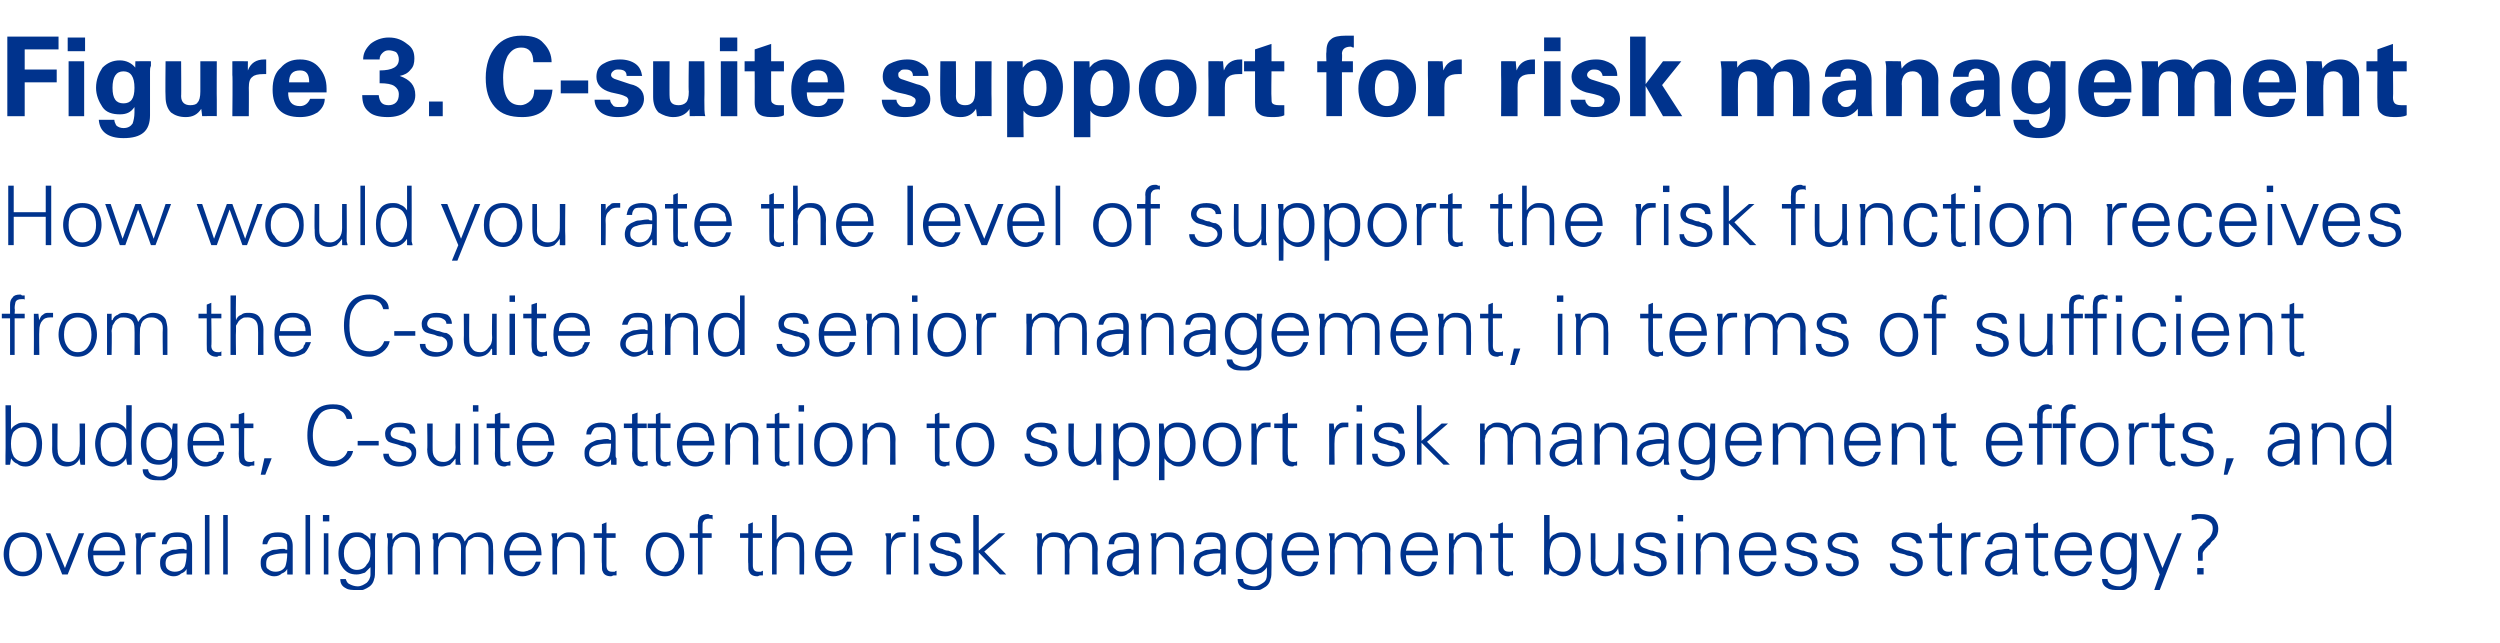
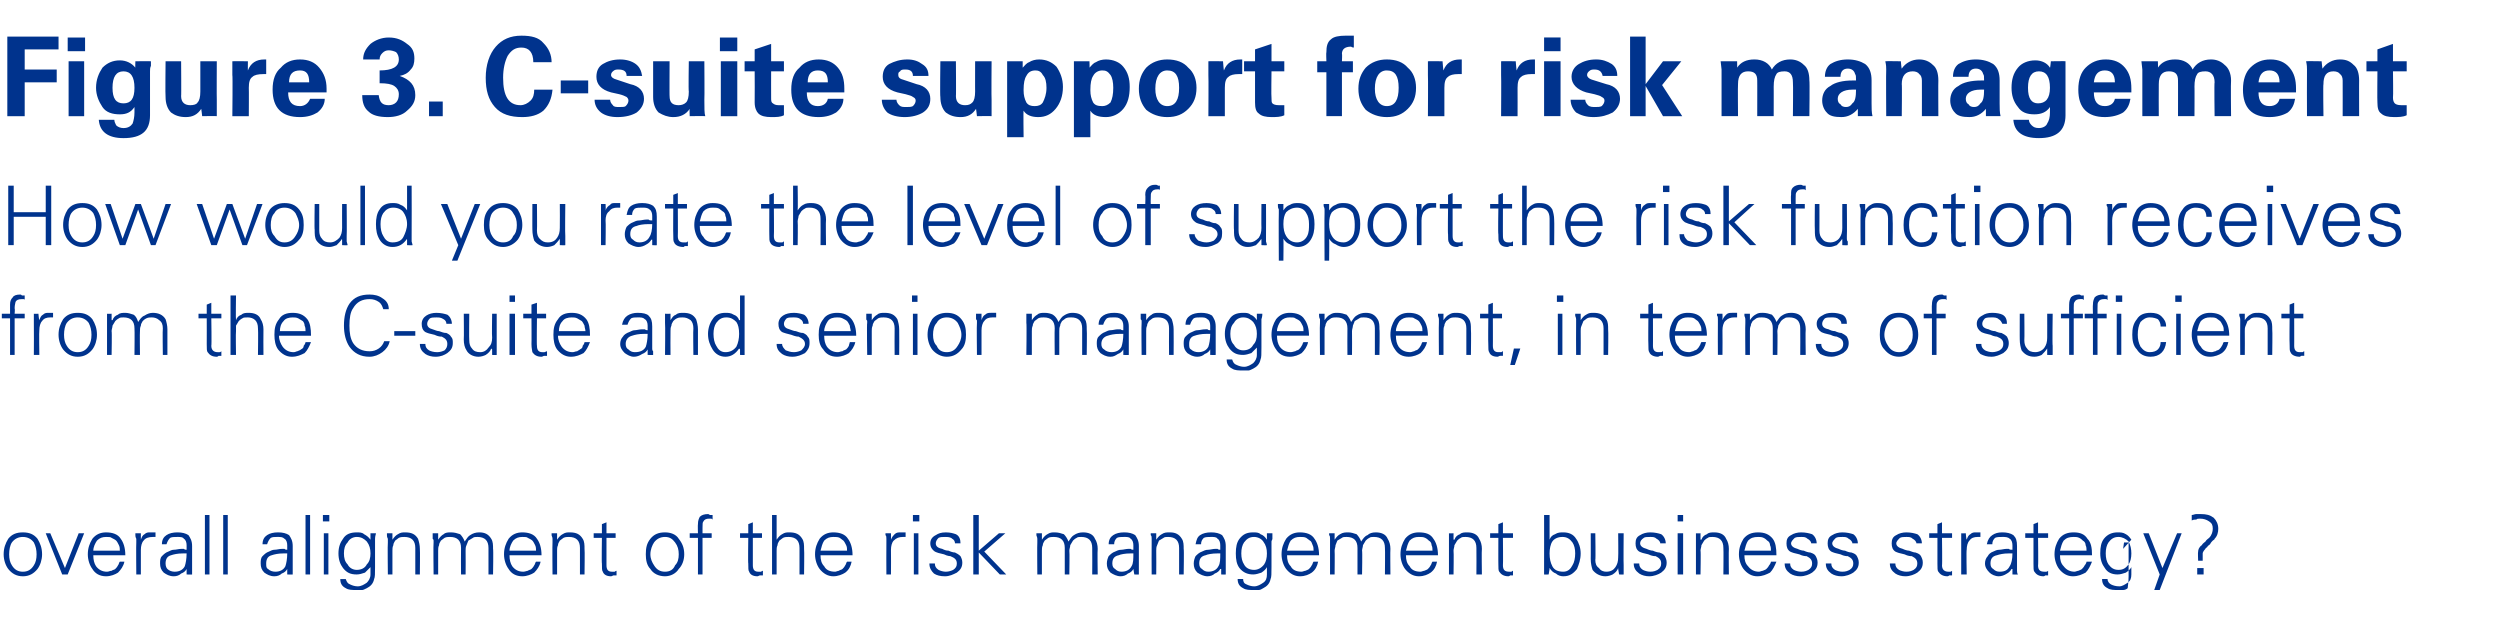
<svg xmlns="http://www.w3.org/2000/svg" version="1.1" width="273.3px" height="70.3px" viewBox="0 -4 273.3 70.3" style="top:-4px">
  <desc>Figure 3. C suite support for risk management How would you rate the level of support the risk function receives from...</desc>
  <defs />
  <g id="Polygon141951">
-     <path d="m3.7 55.3c.2.4.3.8.3 1.3c0 .5-.1.9-.3 1.2c-.3.5-.7.7-1.2.7c-.5 0-.9-.2-1.2-.7c-.2-.3-.3-.7-.3-1.2c0-.5.1-1 .3-1.3c.3-.4.7-.6 1.2-.6c.5 0 .9.2 1.2.6c0 0 0 0 0 0zm.4-.4c-.4-.5-.9-.7-1.6-.7c-.7 0-1.2.2-1.6.7c-.3.5-.5 1-.5 1.7c0 .6.2 1.2.5 1.6c.4.5.9.8 1.6.8c.7 0 1.2-.3 1.6-.8c.3-.4.5-1 .5-1.6c0-.7-.2-1.2-.5-1.7c0 0 0 0 0 0zm.9-.6l1.8 4.5l.6 0l1.8-4.5l-.6 0l-1.5 3.8l-1.6-3.8l-.5 0zm8.7 2.4c0-.8-.2-1.4-.5-1.8c-.3-.5-.9-.7-1.6-.7c-.6 0-1.1.2-1.5.7c-.3.5-.5 1-.5 1.7c0 .6.2 1.2.5 1.6c.3.5.8.8 1.5.8c.5 0 1-.2 1.3-.4c.3-.3.6-.7.7-1.2c0 0-.5 0-.5 0c-.1.1-.1.3-.2.4c-.1.2-.2.3-.3.4c-.1.1-.3.1-.4.2c-.2 0-.3.1-.5.1c-.5 0-.9-.2-1.2-.6c-.2-.3-.3-.7-.3-1.2c0 0 3.5 0 3.5 0zm-3.5-.5c0-.4.2-.8.4-1.1c.3-.3.6-.4 1-.4c.3 0 .5 0 .6.1c.2.1.4.2.5.3c.1.1.2.3.3.5c.1.2.1.4.1.6c0 0-2.9 0-2.9 0zm5.2-.1c0-.4.1-.8.3-1c.2-.3.6-.4 1-.4c0 0 0 0 .1 0c.1 0 .1 0 .2 0c0 0 0-.5 0-.5c-.1 0-.2 0-.3 0c-.1 0-.2 0-.3 0c-.2 0-.4 0-.6.2c-.2.1-.3.3-.4.6c.01-.03 0-.7 0-.7c0 0-.58.01-.6 0c0 0 0 .1 0 .2c0 .1 0 .2.1.4c0 .1 0 .1 0 .2c0 .1 0 .1 0 .2c-.03.03 0 3.5 0 3.5l.5 0c0 0 .01-2.69 0-2.7zm2.7 1.5c0-.5.2-.8.6-.9c.3-.1.7-.2 1.3-.2c0 0 .4 0 .4 0c0 .6-.1 1.1-.2 1.4c-.2.4-.6.6-1.1.6c-.3 0-.6-.1-.8-.3c-.1-.1-.2-.3-.2-.6zm2.3-1.5c-.1 0-.2 0-.3-.1c-.1 0-.2 0-.2 0c-.4 0-.6.1-.9.1c-.2 0-.4.1-.6.2c-.3.1-.5.3-.7.5c-.2.2-.2.5-.2.8c0 .4.1.7.4 1c.3.2.6.4 1.1.4c.3 0 .6-.1.8-.3c.3-.1.5-.3.6-.5c-.01.02 0 0 0 0l0 .6c0 0 .61.03.6 0c0 0 0-.1 0-.4c0-.1 0-.2 0-.3c0-.1 0-.2 0-.3c0 0 0-2.1 0-2.1c0-.6-.2-.9-.4-1.2c-.3-.2-.7-.3-1.2-.3c-.5 0-.9.1-1.2.3c-.3.2-.5.5-.5 1c0 0 .5 0 .5 0c.1-.3.2-.5.4-.7c.2-.1.4-.1.8-.1c.3 0 .6 0 .7.2c.2.1.3.4.3.7c0 0 0 .5 0 .5zm2.5-3.8l-.5 0l0 6.5l.5 0l0-6.5zm2 0l-.5 0l0 6.5l.5 0l0-6.5zm4.2 5.3c0-.5.2-.8.6-.9c.3-.1.7-.2 1.3-.2c0 0 .4 0 .4 0c0 .6-.1 1.1-.2 1.4c-.2.4-.6.6-1.1.6c-.3 0-.6-.1-.8-.3c-.2-.1-.2-.3-.2-.6zm2.3-1.5c-.1 0-.2 0-.3-.1c-.1 0-.2 0-.2 0c-.4 0-.6.1-.9.1c-.2 0-.4.1-.6.2c-.3.1-.5.3-.7.5c-.2.2-.2.5-.2.8c0 .4.1.7.4 1c.3.2.6.4 1.1.4c.3 0 .6-.1.8-.3c.3-.1.5-.3.6-.5c-.02.02 0 0 0 0l0 .6c0 0 .6.03.6 0c0 0 0-.1 0-.4c0-.1 0-.2 0-.3c0-.1 0-.2 0-.3c0 0 0-2.1 0-2.1c0-.6-.2-.9-.4-1.2c-.3-.2-.7-.3-1.2-.3c-.5 0-.9.1-1.2.3c-.3.2-.5.5-.5 1c0 0 .5 0 .5 0c.1-.3.2-.5.4-.7c.2-.1.4-.1.7-.1c.4 0 .6 0 .8.2c.2.1.3.4.3.7c0 0 0 .5 0 .5zm2.5-3.8l-.5 0l0 6.5l.5 0l0-6.5zm1.5 2l0 4.5l.5 0l0-4.5l-.5 0zm.6-2l-.7 0l0 .7l.7 0l0-.7zm4.1 2.9c.3.4.4.8.4 1.3c0 .5-.1.9-.4 1.2c-.2.4-.6.6-1.1.6c-.4 0-.8-.2-1-.6c-.3-.3-.4-.7-.4-1.2c0-.5.1-.9.4-1.2c.2-.4.6-.6 1-.6c.5 0 .8.2 1.1.5c0 0 0 0 0 0zm.4-.2c0 0-.05.01 0 0c-.2-.3-.5-.5-.7-.6c-.2-.2-.5-.2-.8-.2c-.7 0-1.2.2-1.5.7c-.3.4-.5.9-.5 1.6c0 .7.2 1.2.5 1.6c.4.5.8.7 1.5.7c.3 0 .6-.1.9-.2c.2-.2.4-.4.6-.6c0 0 0 .8 0 .8c0 .4-.2.7-.4.9c-.3.2-.6.4-1 .4c-.3 0-.6-.1-.8-.2c-.3-.1-.4-.3-.5-.6c0 0-.6 0-.6 0c0 .5.2.8.6 1c.3.2.7.2 1.2.2c.2 0 .4 0 .6 0c.1 0 .3-.1.5-.2c.4-.2.7-.5.8-1c.1-.2.1-.6.1-1.3c0 0 0-2.7 0-2.7c0 0 0-.1 0-.1c0-.1 0-.2 0-.3c0-.3.1-.5.1-.6c-.04.01-.6 0-.6 0l0 .7zm2.4 1.2c0-.2 0-.4.1-.6c0-.2.1-.3.2-.5c.1-.1.3-.2.4-.3c.2-.1.4-.1.6-.1c.4 0 .7.1.9.3c.2.2.3.5.3.9c-.01.01 0 2.9 0 2.9l.5 0c0 0 .03-2.8 0-2.8c0-.4-.1-.8-.2-1.1c-.3-.5-.7-.7-1.4-.7c-.3 0-.5 0-.8.2c-.2.1-.4.3-.6.6c.02-.01 0 0 0 0l0-.7c0 0-.58.01-.6 0c0 0 0 .1 0 .2c0 .1 0 .2.1.4c0 .1 0 .1 0 .2c0 .1 0 .1 0 .2c-.04.03 0 3.5 0 3.5l.5 0c0 0 0-2.57 0-2.6zm5-1.9c0 0-.59.01-.6 0c0 0 0 .1 0 .2c0 .1 0 .2 0 .4c.1.1.1.1.1.2c0 .1 0 .1 0 .2c-.04.03 0 3.5 0 3.5l.5 0c0 0 0-2.57 0-2.6c0-.2 0-.4.1-.6c0-.2.1-.3.2-.5c.1-.1.3-.2.4-.3c.2-.1.4-.1.6-.1c.4 0 .7.1.9.3c.2.2.3.5.3.9c-.02.01 0 2.9 0 2.9l.5 0c0 0 .02-2.57 0-2.6c0-.2 0-.4.1-.6c.1-.2.1-.3.2-.5c.2-.1.3-.2.5-.3c.1-.1.3-.1.5-.1c.4 0 .7.1.9.3c.2.2.3.5.3.9c.01.01 0 2.9 0 2.9l.5 0c0 0 .05-2.8 0-2.8c0-.4 0-.8-.2-1.1c-.3-.5-.7-.7-1.3-.7c-.4 0-.7.1-1 .3c-.2.1-.4.4-.6.7c-.1-.3-.3-.6-.5-.8c-.3-.1-.6-.2-1-.2c-.3 0-.6 0-.8.2c-.2.1-.4.3-.6.6c.02-.01 0 0 0 0l0-.7zm11.3 2.4c0-.8-.2-1.4-.5-1.8c-.3-.5-.9-.7-1.6-.7c-.6 0-1.1.2-1.5.7c-.3.5-.5 1-.5 1.7c0 .6.2 1.2.5 1.6c.3.5.8.8 1.5.8c.5 0 1-.2 1.3-.4c.3-.3.6-.7.7-1.2c0 0-.5 0-.5 0c-.1.1-.1.3-.2.4c-.1.2-.2.3-.3.4c-.1.1-.3.1-.4.2c-.1 0-.3.1-.5.1c-.5 0-.9-.2-1.2-.6c-.2-.3-.3-.7-.3-1.2c0 0 3.5 0 3.5 0zm-3.5-.5c0-.4.2-.8.4-1.1c.3-.3.6-.4 1-.4c.3 0 .5 0 .6.1c.2.1.4.2.5.3c.1.1.2.3.3.5c.1.2.1.4.1.6c0 0-2.9 0-2.9 0zm5.2 0c0-.2 0-.4.1-.6c0-.2.1-.3.2-.5c.1-.1.3-.2.4-.3c.2-.1.4-.1.6-.1c.4 0 .7.1.9.3c.2.2.3.5.3.9c0 .01 0 2.9 0 2.9l.5 0c0 0 .04-2.8 0-2.8c0-.4 0-.8-.2-1.1c-.3-.5-.7-.7-1.4-.7c-.3 0-.5 0-.8.2c-.2.1-.4.3-.6.6c.03-.01 0 0 0 0l0-.7c0 0-.57.01-.6 0c0 0 0 .1 0 .2c0 .1.1.2.1.4c0 .1 0 .1 0 .2c0 .1 0 .1 0 .2c-.03.03 0 3.5 0 3.5l.5 0c0 0 .01-2.57 0-2.6zm4.9 1.4c0 .5 0 .8.1.9c.1.3.4.5.9.5c.1 0 .2-.1.3-.1c.1 0 .2 0 .3 0c0 0 0-.5 0-.5c-.1 0-.2.1-.2.1c-.1 0-.2 0-.3 0c-.4 0-.6-.2-.6-.7c0 .03 0-3 0-3l1 0l0-.5l-1 0l0-1.2l-.5.2l0 1l-.9 0l0 .5l.9 0c0 0-.04 2.82 0 2.8zm8-2.3c.3.4.4.8.4 1.3c0 .5-.1.9-.4 1.2c-.2.5-.6.7-1.1.7c-.5 0-.9-.2-1.2-.7c-.2-.3-.4-.7-.4-1.2c0-.5.2-1 .4-1.3c.3-.4.7-.6 1.2-.6c.5 0 .8.2 1.1.6c0 0 0 0 0 0zm.4-.4c-.3-.5-.9-.7-1.5-.7c-.7 0-1.2.2-1.6.7c-.4.5-.5 1-.5 1.7c0 .6.1 1.2.5 1.6c.3.5.9.8 1.6.8c.6 0 1.2-.3 1.5-.8c.4-.4.6-1 .6-1.6c0-.7-.2-1.2-.6-1.7c0 0 0 0 0 0zm2.6 3.9l0-4l1 0l0-.5l-1 0c0 0 .01-.57 0-.6c0-.4 0-.6.1-.7c.1-.2.3-.3.6-.3c.1 0 .2 0 .2 0c.1 0 .1 0 .2.1c0 0 0-.5 0-.5c-.1 0-.2 0-.3 0c-.1-.1-.2-.1-.2-.1c-.4 0-.7.1-.9.3c-.1.2-.2.4-.2.8c-.03.05 0 1 0 1l-.9 0l0 .5l.9 0l0 4l.5 0zm5-1.2c0 .5 0 .8.1.9c.1.3.4.5.9.5c.1 0 .2-.1.3-.1c.1 0 .2 0 .3 0c0 0 0-.5 0-.5c-.1 0-.2.1-.2.1c-.1 0-.2 0-.3 0c-.4 0-.6-.2-.6-.7c0 .03 0-3 0-3l1 0l0-.5l-1 0l0-1.2l-.5.2l0 1l-.9 0l0 .5l.9 0c0 0-.04 2.82 0 2.8zm3.1-5.3l-.5 0l0 6.5l.5 0c0 0 .01-2.57 0-2.6c0-.2 0-.4.1-.6c0-.2.1-.3.2-.5c.1-.1.3-.2.4-.3c.2-.1.4-.1.6-.1c.4 0 .7.1.9.3c.2.2.3.5.3.9c0 .01 0 2.9 0 2.9l.5 0c0 0 .04-2.8 0-2.8c0-.4 0-.8-.2-1.1c-.3-.5-.7-.7-1.4-.7c-.3 0-.5 0-.8.2c-.2.1-.4.3-.6.6c.01-.01 0-2.7 0-2.7zm8.3 4.4c0-.8-.2-1.4-.5-1.8c-.3-.5-.9-.7-1.6-.7c-.6 0-1.1.2-1.5.7c-.3.5-.5 1-.5 1.7c0 .6.2 1.2.5 1.6c.4.5.9.8 1.5.8c.5 0 1-.2 1.3-.4c.4-.3.6-.7.7-1.2c0 0-.5 0-.5 0c-.1.1-.1.3-.2.4c-.1.2-.2.3-.3.4c-.1.1-.3.1-.4.2c-.1 0-.3.1-.4.1c-.6 0-1-.2-1.2-.6c-.3-.3-.4-.7-.4-1.2c0 0 3.5 0 3.5 0zm-3.5-.5c.1-.4.2-.8.4-1.1c.3-.3.6-.4 1-.4c.3 0 .5 0 .7.1c.1.1.3.2.4.3c.1.1.2.3.3.5c.1.2.1.4.1.6c0 0-2.9 0-2.9 0zm7.7-.1c0-.4.1-.8.3-1c.3-.3.6-.4 1-.4c0 0 .1 0 .1 0c.1 0 .2 0 .2 0c0 0 0-.5 0-.5c-.1 0-.2 0-.3 0c-.1 0-.2 0-.2 0c-.3 0-.5 0-.7.2c-.1.1-.3.3-.4.6c.02-.03 0-.7 0-.7c0 0-.56.01-.6 0c0 0 0 .1 0 .2c.1.1.1.2.1.4c0 .1 0 .1 0 .2c0 .1 0 .1 0 .2c-.02.03 0 3.5 0 3.5l.5 0c0 0 .02-2.69 0-2.7zm2.5-1.8l0 4.5l.5 0l0-4.5l-.5 0zm.6-2l-.7 0l0 .7l.7 0l0-.7zm1.8 2.2c-.4.2-.6.5-.6.9c0 .4.2.7.5.9c.2.1.5.2 1 .3c.4.2.7.2.7.2c.5.2.7.4.7.8c0 .3-.1.5-.4.7c-.2.1-.5.2-.8.2c-.3 0-.6-.1-.8-.2c-.3-.2-.4-.4-.4-.7c0 0-.6 0-.6 0c0 .5.2.8.5 1.1c.3.2.7.3 1.2.3c.5 0 .9-.2 1.3-.4c.4-.3.6-.6.6-1.1c0-.3-.1-.5-.2-.7c-.2-.2-.4-.3-.6-.4c-.2 0-.5-.1-.7-.2c-.3 0-.5-.1-.7-.2c-.5-.1-.7-.3-.7-.6c0-.2.1-.4.3-.6c.2-.1.4-.1.7-.1c.3 0 .6 0 .8.2c.2.1.3.3.3.5c0 0 .6 0 .6 0c0-.4-.1-.8-.5-1c-.3-.1-.6-.2-1.1-.2c-.5 0-.8.1-1.1.3c0 0 0 0 0 0zm4.7-2.2l-.6 0l0 6.5l.6 0l0-2.4l2.3 2.4l.7 0l-2.4-2.5l2.3-2l-.7 0l-2.2 1.9l0-3.9zm6.9 2c0 0-.57.01-.6 0c0 0 0 .1 0 .2c0 .1.1.2.1.4c0 .1 0 .1 0 .2c0 .1 0 .1 0 .2c-.03.03 0 3.5 0 3.5l.5 0c0 0 .01-2.57 0-2.6c0-.2 0-.4.1-.6c0-.2.1-.3.2-.5c.1-.1.3-.2.4-.3c.2-.1.4-.1.6-.1c.4 0 .7.1.9.3c.2.2.3.5.3.9c0 .01 0 2.9 0 2.9l.5 0c0 0 .04-2.57 0-2.6c0-.2.1-.4.1-.6c.1-.2.2-.3.3-.5c.1-.1.2-.2.4-.3c.1-.1.3-.1.5-.1c.4 0 .7.1.9.3c.2.2.3.5.3.9c.02.01 0 2.9 0 2.9l.6 0c0 0-.04-2.8 0-2.8c0-.4-.1-.8-.3-1.1c-.2-.5-.7-.7-1.3-.7c-.4 0-.7.1-1 .3c-.2.1-.4.4-.6.7c-.1-.3-.3-.6-.5-.8c-.3-.1-.6-.2-1-.2c-.3 0-.5 0-.8.2c-.2.1-.4.3-.6.6c.03-.01 0 0 0 0l0-.7zm7.7 3.3c0-.5.2-.8.7-.9c.2-.1.7-.2 1.3-.2c0 0 .3 0 .3 0c0 .6 0 1.1-.2 1.4c-.2.4-.6.6-1.1.6c-.3 0-.5-.1-.7-.3c-.2-.1-.3-.3-.3-.6zm2.3-1.5c-.1 0-.2 0-.3-.1c-.1 0-.2 0-.2 0c-.3 0-.6.1-.8.1c-.3 0-.5.1-.7.2c-.3.1-.5.3-.7.5c-.1.2-.2.5-.2.8c0 .4.1.7.4 1c.3.2.7.4 1.1.4c.3 0 .6-.1.8-.3c.3-.1.5-.3.6-.5c0 .02 0 0 0 0l.1.6c0 0 .52.03.5 0c0 0 0-.1 0-.4c0-.1 0-.2 0-.3c0-.1 0-.2 0-.3c0 0 0-2.1 0-2.1c0-.6-.2-.9-.4-1.2c-.3-.2-.7-.3-1.2-.3c-.5 0-.9.1-1.2.3c-.3.2-.5.5-.5 1c0 0 .6 0 .6 0c0-.3.1-.5.3-.7c.2-.1.5-.1.8-.1c.3 0 .6 0 .7.2c.2.1.3.4.3.7c0 0 0 .5 0 .5zm2.5.1c0-.2 0-.4.1-.6c.1-.2.1-.3.2-.5c.2-.1.3-.2.5-.3c.1-.1.3-.1.5-.1c.4 0 .7.1.9.3c.2.2.3.5.3.9c.01.01 0 2.9 0 2.9l.5 0c0 0 .05-2.8 0-2.8c0-.4 0-.8-.2-1.1c-.3-.5-.7-.7-1.3-.7c-.4 0-.6 0-.9.2c-.2.1-.4.3-.6.6c.04-.01 0 0 0 0l0-.7c0 0-.56.01-.6 0c0 0 0 .1 0 .2c.1.1.1.2.1.4c0 .1 0 .1 0 .2c0 .1 0 .1 0 .2c-.02.03 0 3.5 0 3.5l.5 0c0 0 .02-2.57 0-2.6zm4.7 1.4c0-.5.2-.8.7-.9c.2-.1.7-.2 1.3-.2c0 0 .3 0 .3 0c0 .6 0 1.1-.2 1.4c-.2.4-.6.6-1.1.6c-.3 0-.5-.1-.7-.3c-.2-.1-.3-.3-.3-.6zm2.3-1.5c-.1 0-.2 0-.3-.1c-.1 0-.2 0-.2 0c-.3 0-.6.1-.8.1c-.3 0-.5.1-.7.2c-.3.1-.5.3-.7.5c-.1.2-.2.5-.2.8c0 .4.1.7.4 1c.3.2.7.4 1.1.4c.3 0 .6-.1.8-.3c.3-.1.5-.3.6-.5c.01.02.1 0 .1 0l0 .6c0 0 .53.03.5 0c0 0 0-.1 0-.4c0-.1 0-.2 0-.3c0-.1 0-.2 0-.3c0 0 0-2.1 0-2.1c0-.6-.2-.9-.4-1.2c-.3-.2-.7-.3-1.2-.3c-.5 0-.9.1-1.2.3c-.3.2-.4.5-.5 1c0 0 .6 0 .6 0c0-.3.1-.5.3-.7c.2-.1.5-.1.8-.1c.3 0 .6 0 .7.2c.2.1.3.4.3.7c0 0 0 .5 0 .5zm4.7-.9c.3.4.4.8.4 1.3c0 .5-.1.9-.3 1.2c-.3.4-.7.6-1.1.6c-.5 0-.9-.2-1.1-.6c-.2-.3-.3-.7-.3-1.2c0-.5.1-.9.3-1.2c.3-.4.6-.6 1.1-.6c.4 0 .8.2 1 .5c0 0 0 0 0 0zm.4-.2c0 0-.02.01 0 0c-.2-.3-.4-.5-.7-.6c-.2-.2-.5-.2-.8-.2c-.7 0-1.1.2-1.5.7c-.3.4-.4.9-.4 1.6c0 .7.1 1.2.4 1.6c.4.5.9.7 1.5.7c.3 0 .6-.1.9-.2c.3-.2.5-.4.6-.6c0 0 0 .8 0 .8c0 .4-.1.7-.4.9c-.3.2-.6.4-1 .4c-.3 0-.6-.1-.8-.2c-.3-.1-.4-.3-.4-.6c0 0-.6 0-.6 0c0 .5.2.8.6 1c.3.2.7.2 1.2.2c.2 0 .3 0 .5 0c.2 0 .3-.1.5-.2c.4-.2.7-.5.8-1c.1-.2.1-.6.1-1.3c0 0 0-2.7 0-2.7c0 0 0-.1 0-.1c0-.1.1-.2.1-.3c0-.3 0-.5 0-.6c-.01.01-.6 0-.6 0l0 .7zm5.7 1.7c0-.8-.2-1.4-.5-1.8c-.3-.5-.9-.7-1.6-.7c-.6 0-1.1.2-1.5.7c-.3.5-.5 1-.5 1.7c0 .6.2 1.2.5 1.6c.4.5.9.8 1.5.8c.6 0 1-.2 1.3-.4c.4-.3.6-.7.7-1.2c0 0-.5 0-.5 0c-.1.1-.1.3-.2.4c-.1.2-.2.3-.3.4c-.1.1-.2.1-.4.2c-.1 0-.3.1-.4.1c-.6 0-1-.2-1.2-.6c-.3-.3-.4-.7-.4-1.2c0 0 3.5 0 3.5 0zm-3.5-.5c.1-.4.2-.8.4-1.1c.3-.3.6-.4 1-.4c.3 0 .5 0 .7.1c.1.1.3.2.4.3c.2.1.2.3.3.5c.1.2.1.4.1.6c0 0-2.9 0-2.9 0zm5.2-1.9c0 0-.56.01-.6 0c0 0 0 .1 0 .2c.1.1.1.2.1.4c0 .1 0 .1 0 .2c0 .1 0 .1 0 .2c-.01.03 0 3.5 0 3.5l.5 0c0 0 .03-2.57 0-2.6c0-.2.1-.4.1-.6c.1-.2.1-.3.2-.5c.2-.1.3-.2.5-.3c.1-.1.3-.1.5-.1c.4 0 .7.1.9.3c.2.2.3.5.3.9c.01.01 0 2.9 0 2.9l.5 0c0 0 .05-2.57 0-2.6c0-.2.1-.4.1-.6c.1-.2.2-.3.3-.5c.1-.1.2-.2.4-.3c.1-.1.3-.1.5-.1c.4 0 .7.1.9.3c.2.2.3.5.3.9c.03.01 0 2.9 0 2.9l.6 0c0 0-.03-2.8 0-2.8c0-.4-.1-.8-.3-1.1c-.2-.5-.7-.7-1.3-.7c-.4 0-.7.1-.9.3c-.3.1-.5.4-.7.7c-.1-.3-.3-.6-.5-.8c-.3-.1-.6-.2-.9-.2c-.3 0-.6 0-.9.2c-.2.1-.4.3-.6.6c.04-.01 0 0 0 0l0-.7zm11.3 2.4c0-.8-.2-1.4-.5-1.8c-.3-.5-.8-.7-1.6-.7c-.6 0-1.1.2-1.5.7c-.3.5-.5 1-.5 1.7c0 .6.2 1.2.5 1.6c.4.5.9.8 1.5.8c.6 0 1-.2 1.3-.4c.4-.3.6-.7.7-1.2c0 0-.5 0-.5 0c-.1.1-.1.3-.2.4c-.1.2-.2.3-.3.4c-.1.1-.2.1-.4.2c-.1 0-.3.1-.4.1c-.6 0-1-.2-1.2-.6c-.3-.3-.4-.7-.4-1.2c0 0 3.5 0 3.5 0zm-3.5-.5c.1-.4.2-.8.4-1.1c.3-.3.6-.4 1-.4c.3 0 .5 0 .7.1c.2.1.3.2.4.3c.2.1.3.3.3.5c.1.2.1.4.1.6c0 0-2.9 0-2.9 0zm5.2 0c0-.2.1-.4.1-.6c.1-.2.2-.3.3-.5c.1-.1.2-.2.4-.3c.1-.1.3-.1.5-.1c.4 0 .7.1.9.3c.2.2.3.5.3.9c.02.01 0 2.9 0 2.9l.6 0c0 0-.04-2.8 0-2.8c0-.4-.1-.8-.3-1.1c-.2-.5-.7-.7-1.3-.7c-.3 0-.6 0-.8.2c-.3.1-.5.3-.6.6c-.04-.01-.1 0-.1 0l0-.7c0 0-.55.01-.5 0c0 0 0 .1 0 .2c0 .1 0 .2 0 .4c0 .1 0 .1 0 .2c0 .1 0 .1 0 .2c0 .03 0 3.5 0 3.5l.5 0c0 0 .04-2.57 0-2.6zm4.9 1.4c0 .5 0 .8.1.9c.2.3.5.5 1 .5c.1 0 .2-.1.2-.1c.1 0 .2 0 .3 0c0 0 0-.5 0-.5c-.1 0-.1.1-.2.1c-.1 0-.2 0-.2 0c-.5 0-.7-.2-.7-.7c.03.03 0-3 0-3l1.1 0l0-.5l-1.1 0l0-1.2l-.5.2l0 1l-.9 0l0 .5l.9 0c0 0-.01 2.82 0 2.8zm5.9-2.4c.2-.3.6-.5 1.1-.5c.5 0 .8.2 1.1.6c.2.3.3.7.3 1.2c0 .5-.1 1-.3 1.3c-.2.4-.5.7-1 .7c-.6 0-1-.2-1.2-.6c-.2-.4-.3-.8-.3-1.4c0-.5.1-1 .3-1.3c0 0 0 0 0 0zm-.3 3c0 0-.03-.08 0-.1c.2.3.4.5.7.6c.2.2.5.3.8.3c.7 0 1.1-.3 1.5-.8c.2-.5.4-1 .4-1.7c0-.6-.2-1.2-.5-1.6c-.3-.5-.8-.7-1.4-.7c-.3 0-.6 0-.9.2c-.3.1-.5.3-.6.6c-.03-.01 0 0 0 0l0-2.7l-.6 0c0 0 .01 5.51 0 5.5c0 .1 0 .2 0 .5c0 .1 0 .2 0 .3c0 .1 0 .2 0 .2c-.03.03.5 0 .5 0l.1-.6zm7.5-1.3c0 .5-.1.8-.3 1.1c-.2.3-.5.5-1 .5c-.3 0-.6-.1-.8-.4c-.3-.2-.4-.5-.4-.9c.05.02 0-2.9 0-2.9l-.5 0c0 0 .01 2.83 0 2.8c0 .5.1.9.2 1.2c.3.4.8.7 1.4.7c.3 0 .6-.1.8-.2c.3-.2.5-.4.6-.7c.01.04 0 .1 0 .1l.1.6c0 0 .51.03.5 0c0 0 0-.1 0-.4c0-.1 0-.2 0-.3c0-.1 0-.2 0-.3c-.03.01 0-3.5 0-3.5l-.6 0c0 0 .03 2.61 0 2.6zm2.4-2.4c-.4.2-.5.5-.5.9c0 .4.1.7.4.9c.2.1.5.2 1 .3c.4.2.7.2.8.2c.4.2.6.4.6.8c0 .3-.1.5-.4.7c-.2.1-.4.2-.8.2c-.3 0-.6-.1-.8-.2c-.3-.2-.4-.4-.4-.7c0 0-.6 0-.6 0c0 .5.2.8.6 1.1c.3.2.7.3 1.1.3c.5 0 1-.2 1.3-.4c.4-.3.6-.6.6-1.1c0-.3-.1-.5-.2-.7c-.1-.2-.3-.3-.6-.4c-.2 0-.5-.1-.7-.2c-.2 0-.5-.1-.7-.2c-.4-.1-.7-.3-.7-.6c0-.2.1-.4.4-.6c.1-.1.4-.1.7-.1c.3 0 .5 0 .7.2c.2.1.4.3.4.5c0 0 .6 0 .6 0c0-.4-.2-.8-.5-1c-.3-.1-.7-.2-1.2-.2c-.4 0-.8.1-1.1.3c0 0 0 0 0 0zm4.1-.2l0 4.5l.6 0l0-4.5l-.6 0zm.6-2l-.6 0l0 .7l.6 0l0-.7zm1.9 3.9c0-.2.1-.4.1-.6c.1-.2.2-.3.3-.5c.1-.1.2-.2.4-.3c.1-.1.3-.1.5-.1c.4 0 .7.1.9.3c.2.2.3.5.3.9c.03.01 0 2.9 0 2.9l.6 0c0 0-.03-2.8 0-2.8c0-.4-.1-.8-.3-1.1c-.2-.5-.7-.7-1.3-.7c-.3 0-.6 0-.8.2c-.3.1-.5.3-.6.6c-.03-.01-.1 0-.1 0l0-.7c0 0-.54.01-.5 0c0 0 0 .1 0 .2c0 .1 0 .2 0 .4c0 .1 0 .1 0 .2c0 .1 0 .1 0 .2c.01.03 0 3.5 0 3.5l.5 0c0 0 .05-2.57 0-2.6zm8.3.5c0-.8-.1-1.4-.4-1.8c-.4-.5-.9-.7-1.6-.7c-.7 0-1.2.2-1.6.7c-.3.5-.5 1-.5 1.7c0 .6.2 1.2.5 1.6c.4.5.9.8 1.5.8c.6 0 1-.2 1.4-.4c.3-.3.5-.7.7-1.2c0 0-.6 0-.6 0c0 .1-.1.3-.2.4c-.1.2-.2.3-.3.4c-.1.1-.2.1-.4.2c-.1 0-.3.1-.4.1c-.5 0-.9-.2-1.2-.6c-.3-.3-.4-.7-.4-1.2c0 0 3.5 0 3.5 0zm-3.5-.5c.1-.4.2-.8.4-1.1c.3-.3.6-.4 1.1-.4c.2 0 .4 0 .6.1c.2.1.3.2.4.3c.2.1.3.3.3.5c.1.2.1.4.1.6c0 0-2.9 0-2.9 0zm5.1-1.7c-.4.2-.5.5-.5.9c0 .4.1.7.4.9c.2.1.5.2 1 .3c.4.2.7.2.8.2c.4.2.6.4.6.8c0 .3-.1.5-.4.7c-.2.1-.4.2-.8.2c-.3 0-.6-.1-.8-.2c-.3-.2-.4-.4-.4-.7c0 0-.6 0-.6 0c0 .5.2.8.6 1.1c.3.2.7.3 1.1.3c.5 0 1-.2 1.3-.4c.4-.3.6-.6.6-1.1c0-.3-.1-.5-.2-.7c-.1-.2-.3-.3-.6-.4c-.2 0-.5-.1-.7-.2c-.2 0-.5-.1-.7-.2c-.4-.1-.7-.3-.7-.6c0-.2.2-.4.4-.6c.2-.1.4-.1.7-.1c.3 0 .5 0 .7.2c.2.1.4.3.4.5c0 0 .6 0 .6 0c0-.4-.2-.8-.5-1c-.3-.1-.7-.2-1.2-.2c-.4 0-.8.1-1.1.3c0 0 0 0 0 0zm4.5 0c-.4.2-.5.5-.5.9c0 .4.1.7.4.9c.2.1.5.2 1 .3c.4.2.7.2.8.2c.4.2.6.4.6.8c0 .3-.1.5-.4.7c-.2.1-.4.2-.8.2c-.3 0-.6-.1-.8-.2c-.3-.2-.4-.4-.4-.7c0 0-.6 0-.6 0c0 .5.2.8.6 1.1c.3.2.7.3 1.1.3c.5 0 1-.2 1.3-.4c.4-.3.6-.6.6-1.1c0-.3-.1-.5-.2-.7c-.1-.2-.3-.3-.6-.4c-.2 0-.5-.1-.7-.2c-.2 0-.5-.1-.7-.2c-.4-.1-.7-.3-.7-.6c0-.2.2-.4.4-.6c.2-.1.4-.1.7-.1c.3 0 .5 0 .7.2c.2.1.4.3.4.5c0 0 .6 0 .6 0c0-.4-.2-.8-.5-1c-.3-.1-.7-.2-1.2-.2c-.4 0-.8.1-1.1.3c0 0 0 0 0 0zm7 0c-.4.2-.5.5-.5.9c0 .4.1.7.4.9c.2.1.5.2 1 .3c.4.2.7.2.8.2c.4.2.6.4.6.8c0 .3-.1.5-.4.7c-.2.1-.4.2-.8.2c-.3 0-.6-.1-.8-.2c-.3-.2-.4-.4-.4-.7c0 0-.6 0-.6 0c0 .5.2.8.6 1.1c.3.2.7.3 1.1.3c.5 0 1-.2 1.3-.4c.4-.3.6-.6.6-1.1c0-.3-.1-.5-.2-.7c-.1-.2-.3-.3-.6-.4c-.2 0-.4-.1-.7-.2c-.2 0-.5-.1-.7-.2c-.4-.1-.7-.3-.7-.6c0-.2.2-.4.4-.6c.2-.1.4-.1.7-.1c.3 0 .5 0 .7.2c.2.1.4.3.4.5c0 0 .6 0 .6 0c0-.4-.2-.8-.5-1c-.3-.1-.7-.2-1.2-.2c-.4 0-.8.1-1.1.3c0 0 0 0 0 0zm4.5 3.1c0 .5 0 .8.1.9c.2.3.5.5 1 .5c.1 0 .2-.1.2-.1c.1 0 .2 0 .3 0c0 0 0-.5 0-.5c0 0-.1.1-.2.1c-.1 0-.1 0-.2 0c-.4 0-.7-.2-.7-.7c.04.03 0-3 0-3l1.1 0l0-.5l-1.1 0l0-1.2l-.5.2l0 1l-.9 0l0 .5l.9 0c0 0 0 2.82 0 2.8zm3.2-1.5c0-.4.1-.8.3-1c.2-.3.5-.4.9-.4c0 0 .1 0 .2 0c0 0 .1 0 .1 0c0 0 0-.5 0-.5c-.1 0-.2 0-.2 0c-.1 0-.2 0-.3 0c-.2 0-.4 0-.6.2c-.2.1-.3.3-.4.6c-.05-.03-.1-.7-.1-.7c0 0-.53.01-.5 0c0 0 0 .1 0 .2c0 .1 0 .2 0 .4c0 .1 0 .1 0 .2c0 .1 0 .1 0 .2c.01.03 0 3.5 0 3.5l.6 0c0 0-.05-2.69 0-2.7zm2.6 1.5c0-.5.2-.8.7-.9c.3-.1.7-.2 1.3-.2c0 0 .4 0 .4 0c0 .6-.1 1.1-.3 1.4c-.2.4-.5.6-1.1.6c-.3 0-.5-.1-.7-.3c-.2-.1-.3-.3-.3-.6zm2.4-1.5c-.2 0-.3 0-.4-.1c0 0-.1 0-.2 0c-.3 0-.6.1-.8.1c-.3 0-.5.1-.7.2c-.3.1-.5.3-.6.5c-.2.2-.3.5-.3.8c0 .4.2.7.5 1c.2.2.6.4 1 .4c.3 0 .6-.1.9-.3c.2-.1.4-.3.5-.5c.03.02.1 0 .1 0l0 .6c0 0 .55.03.6 0c0 0-.1-.1-.1-.4c0-.1 0-.2 0-.3c0-.1 0-.2 0-.3c0 0 0-2.1 0-2.1c0-.6-.1-.9-.4-1.2c-.3-.2-.7-.3-1.2-.3c-.5 0-.8.1-1.1.3c-.3.2-.5.5-.6 1c0 0 .6 0 .6 0c0-.3.1-.5.3-.7c.2-.1.5-.1.8-.1c.3 0 .6 0 .8.2c.2.1.3.4.3.7c0 0 0 .5 0 .5zm2.3 1.5c0 .5 0 .8.1.9c.2.3.5.5 1 .5c.1 0 .2-.1.2-.1c.1 0 .2 0 .3 0c0 0 0-.5 0-.5c0 0-.1.1-.2.1c-.1 0-.1 0-.2 0c-.5 0-.7-.2-.7-.7c.04.03 0-3 0-3l1.1 0l0-.5l-1.1 0l0-1.2l-.5.2l0 1l-.9 0l0 .5l.9 0c0 0 0 2.82 0 2.8zm6.4-.9c0-.8-.1-1.4-.5-1.8c-.3-.5-.8-.7-1.5-.7c-.7 0-1.2.2-1.6.7c-.3.5-.5 1-.5 1.7c0 .6.2 1.2.5 1.6c.4.5.9.8 1.5.8c.6 0 1-.2 1.4-.4c.3-.3.5-.7.7-1.2c0 0-.6 0-.6 0c0 .1-.1.3-.2.4c-.1.2-.2.3-.3.4c-.1.1-.2.1-.4.2c-.1 0-.3.1-.4.1c-.5 0-.9-.2-1.2-.6c-.3-.3-.4-.7-.4-1.2c0 0 3.5 0 3.5 0zm-3.5-.5c.1-.4.2-.8.4-1.1c.3-.3.6-.4 1.1-.4c.2 0 .4 0 .6.1c.2.1.3.2.4.3c.2.1.3.3.3.5c.1.2.1.4.1.6c0 0-2.9 0-2.9 0zm7.5-1c.2.4.3.8.3 1.3c0 .5-.1.9-.3 1.2c-.3.4-.6.6-1.1.6c-.5 0-.8-.2-1.1-.6c-.2-.3-.3-.7-.3-1.2c0-.5.1-.9.3-1.2c.3-.4.6-.6 1.1-.6c.4 0 .8.2 1.1.5c0 0 0 0 0 0zm.3-.2c0 0 .01.01 0 0c-.2-.3-.4-.5-.6-.6c-.3-.2-.6-.2-.9-.2c-.6 0-1.1.2-1.5.7c-.3.4-.4.9-.4 1.6c0 .7.2 1.2.5 1.6c.3.5.8.7 1.4.7c.3 0 .6-.1.9-.2c.3-.2.5-.4.6-.6c0 0 0 .8 0 .8c0 .4-.1.7-.4.9c-.3.2-.6.4-.9.4c-.4 0-.7-.1-.9-.2c-.2-.1-.4-.3-.4-.6c0 0-.6 0-.6 0c0 .5.2.8.6 1c.3.2.7.2 1.2.2c.2 0 .4 0 .5 0c.2 0 .4-.1.5-.2c.5-.2.7-.5.9-1c0-.2.1-.6.1-1.3c0 0 0-2.7 0-2.7c0 0 0-.1 0-.1c0-.1 0-.2 0-.3c0-.3 0-.5 0-.6c.01.01-.5 0-.5 0l-.1.7zm1.3-.7l1.8 4.5l-.6 1.7l.6 0l2.4-6.2l-.5 0l-1.6 3.8l-1.5-3.8l-.6 0zm6.5 3c0 0 0-.62 0-.6c0 0 0-.1 0-.1c0 0 0 0 0-.1c0-.1.1-.3.3-.5c0-.1.1-.1.2-.2c0-.1.2-.2.3-.3c.1-.2.2-.3.3-.4c.1-.1.2-.1.2-.2c.3-.3.4-.7.4-1.1c0-.5-.2-.9-.5-1.2c-.4-.3-.8-.4-1.4-.4c-.2 0-.3 0-.5 0c-.2 0-.3.1-.5.1c0 0 0 .6 0 .6c.2-.1.3-.1.5-.1c.1-.1.2-.1.4-.1c.4 0 .7.1 1 .3c.3.2.4.4.4.8c0 .3-.1.7-.4 1c-.1.1-.3.2-.4.4c-.1.1-.3.2-.4.4c-.3.2-.4.5-.4.7c-.04.03 0 1 0 1l.5 0zm-.6.8l0 .7l.7 0l0-.7l-.7 0z" stroke="none" fill="#00338d" />
+     <path d="m3.7 55.3c.2.4.3.8.3 1.3c0 .5-.1.9-.3 1.2c-.3.5-.7.7-1.2.7c-.5 0-.9-.2-1.2-.7c-.2-.3-.3-.7-.3-1.2c0-.5.1-1 .3-1.3c.3-.4.7-.6 1.2-.6c.5 0 .9.2 1.2.6c0 0 0 0 0 0zm.4-.4c-.4-.5-.9-.7-1.6-.7c-.7 0-1.2.2-1.6.7c-.3.5-.5 1-.5 1.7c0 .6.2 1.2.5 1.6c.4.5.9.8 1.6.8c.7 0 1.2-.3 1.6-.8c.3-.4.5-1 .5-1.6c0-.7-.2-1.2-.5-1.7c0 0 0 0 0 0zm.9-.6l1.8 4.5l.6 0l1.8-4.5l-.6 0l-1.5 3.8l-1.6-3.8l-.5 0zm8.7 2.4c0-.8-.2-1.4-.5-1.8c-.3-.5-.9-.7-1.6-.7c-.6 0-1.1.2-1.5.7c-.3.5-.5 1-.5 1.7c0 .6.2 1.2.5 1.6c.3.5.8.8 1.5.8c.5 0 1-.2 1.3-.4c.3-.3.6-.7.7-1.2c0 0-.5 0-.5 0c-.1.1-.1.3-.2.4c-.1.2-.2.3-.3.4c-.1.1-.3.1-.4.2c-.2 0-.3.1-.5.1c-.5 0-.9-.2-1.2-.6c-.2-.3-.3-.7-.3-1.2c0 0 3.5 0 3.5 0zm-3.5-.5c0-.4.2-.8.4-1.1c.3-.3.6-.4 1-.4c.3 0 .5 0 .6.1c.2.1.4.2.5.3c.1.1.2.3.3.5c.1.2.1.4.1.6c0 0-2.9 0-2.9 0zm5.2-.1c0-.4.1-.8.3-1c.2-.3.6-.4 1-.4c0 0 0 0 .1 0c.1 0 .1 0 .2 0c0 0 0-.5 0-.5c-.1 0-.2 0-.3 0c-.1 0-.2 0-.3 0c-.2 0-.4 0-.6.2c-.2.1-.3.3-.4.6c.01-.03 0-.7 0-.7c0 0-.58.01-.6 0c0 0 0 .1 0 .2c0 .1 0 .2.1.4c0 .1 0 .1 0 .2c0 .1 0 .1 0 .2c-.03.03 0 3.5 0 3.5l.5 0c0 0 .01-2.69 0-2.7zm2.7 1.5c0-.5.2-.8.6-.9c.3-.1.7-.2 1.3-.2c0 0 .4 0 .4 0c0 .6-.1 1.1-.2 1.4c-.2.4-.6.6-1.1.6c-.3 0-.6-.1-.8-.3c-.1-.1-.2-.3-.2-.6zm2.3-1.5c-.1 0-.2 0-.3-.1c-.1 0-.2 0-.2 0c-.4 0-.6.1-.9.1c-.2 0-.4.1-.6.2c-.3.1-.5.3-.7.5c-.2.2-.2.5-.2.8c0 .4.1.7.4 1c.3.2.6.4 1.1.4c.3 0 .6-.1.8-.3c.3-.1.5-.3.6-.5c-.01.02 0 0 0 0l0 .6c0 0 .61.03.6 0c0 0 0-.1 0-.4c0-.1 0-.2 0-.3c0-.1 0-.2 0-.3c0 0 0-2.1 0-2.1c0-.6-.2-.9-.4-1.2c-.3-.2-.7-.3-1.2-.3c-.5 0-.9.1-1.2.3c-.3.2-.5.5-.5 1c0 0 .5 0 .5 0c.1-.3.2-.5.4-.7c.2-.1.4-.1.8-.1c.3 0 .6 0 .7.2c.2.1.3.4.3.7c0 0 0 .5 0 .5zm2.5-3.8l-.5 0l0 6.5l.5 0l0-6.5zm2 0l-.5 0l0 6.5l.5 0l0-6.5zm4.2 5.3c0-.5.2-.8.6-.9c.3-.1.7-.2 1.3-.2c0 0 .4 0 .4 0c0 .6-.1 1.1-.2 1.4c-.2.4-.6.6-1.1.6c-.3 0-.6-.1-.8-.3c-.2-.1-.2-.3-.2-.6zm2.3-1.5c-.1 0-.2 0-.3-.1c-.1 0-.2 0-.2 0c-.4 0-.6.1-.9.1c-.2 0-.4.1-.6.2c-.3.1-.5.3-.7.5c-.2.2-.2.5-.2.8c0 .4.1.7.4 1c.3.2.6.4 1.1.4c.3 0 .6-.1.8-.3c.3-.1.5-.3.6-.5c-.02.02 0 0 0 0l0 .6c0 0 .6.03.6 0c0 0 0-.1 0-.4c0-.1 0-.2 0-.3c0-.1 0-.2 0-.3c0 0 0-2.1 0-2.1c0-.6-.2-.9-.4-1.2c-.3-.2-.7-.3-1.2-.3c-.5 0-.9.1-1.2.3c-.3.2-.5.5-.5 1c0 0 .5 0 .5 0c.1-.3.2-.5.4-.7c.2-.1.4-.1.7-.1c.4 0 .6 0 .8.2c.2.1.3.4.3.7c0 0 0 .5 0 .5zm2.5-3.8l-.5 0l0 6.5l.5 0l0-6.5zm1.5 2l0 4.5l.5 0l0-4.5l-.5 0zm.6-2l-.7 0l0 .7l.7 0l0-.7zm4.1 2.9c.3.4.4.8.4 1.3c0 .5-.1.9-.4 1.2c-.2.4-.6.6-1.1.6c-.4 0-.8-.2-1-.6c-.3-.3-.4-.7-.4-1.2c0-.5.1-.9.4-1.2c.2-.4.6-.6 1-.6c.5 0 .8.2 1.1.5c0 0 0 0 0 0zm.4-.2c0 0-.05.01 0 0c-.2-.3-.5-.5-.7-.6c-.2-.2-.5-.2-.8-.2c-.7 0-1.2.2-1.5.7c-.3.4-.5.9-.5 1.6c0 .7.2 1.2.5 1.6c.4.5.8.7 1.5.7c.3 0 .6-.1.9-.2c.2-.2.4-.4.6-.6c0 0 0 .8 0 .8c0 .4-.2.7-.4.9c-.3.2-.6.4-1 .4c-.3 0-.6-.1-.8-.2c-.3-.1-.4-.3-.5-.6c0 0-.6 0-.6 0c0 .5.2.8.6 1c.3.2.7.2 1.2.2c.2 0 .4 0 .6 0c.1 0 .3-.1.5-.2c.4-.2.7-.5.8-1c.1-.2.1-.6.1-1.3c0 0 0-2.7 0-2.7c0 0 0-.1 0-.1c0-.1 0-.2 0-.3c0-.3.1-.5.1-.6c-.04.01-.6 0-.6 0l0 .7zm2.4 1.2c0-.2 0-.4.1-.6c0-.2.1-.3.2-.5c.1-.1.3-.2.4-.3c.2-.1.4-.1.6-.1c.4 0 .7.1.9.3c.2.2.3.5.3.9c-.01.01 0 2.9 0 2.9l.5 0c0 0 .03-2.8 0-2.8c0-.4-.1-.8-.2-1.1c-.3-.5-.7-.7-1.4-.7c-.3 0-.5 0-.8.2c-.2.1-.4.3-.6.6c.02-.01 0 0 0 0l0-.7c0 0-.58.01-.6 0c0 0 0 .1 0 .2c0 .1 0 .2.1.4c0 .1 0 .1 0 .2c0 .1 0 .1 0 .2c-.04.03 0 3.5 0 3.5l.5 0c0 0 0-2.57 0-2.6zm5-1.9c0 0-.59.01-.6 0c0 0 0 .1 0 .2c0 .1 0 .2 0 .4c.1.1.1.1.1.2c0 .1 0 .1 0 .2c-.04.03 0 3.5 0 3.5l.5 0c0 0 0-2.57 0-2.6c0-.2 0-.4.1-.6c0-.2.1-.3.2-.5c.1-.1.3-.2.4-.3c.2-.1.4-.1.6-.1c.4 0 .7.1.9.3c.2.2.3.5.3.9c-.02.01 0 2.9 0 2.9l.5 0c0 0 .02-2.57 0-2.6c0-.2 0-.4.1-.6c.1-.2.1-.3.2-.5c.2-.1.3-.2.5-.3c.1-.1.3-.1.5-.1c.4 0 .7.1.9.3c.2.2.3.5.3.9c.01.01 0 2.9 0 2.9l.5 0c0 0 .05-2.8 0-2.8c0-.4 0-.8-.2-1.1c-.3-.5-.7-.7-1.3-.7c-.4 0-.7.1-1 .3c-.2.1-.4.4-.6.7c-.1-.3-.3-.6-.5-.8c-.3-.1-.6-.2-1-.2c-.3 0-.6 0-.8.2c-.2.1-.4.3-.6.6c.02-.01 0 0 0 0l0-.7zm11.3 2.4c0-.8-.2-1.4-.5-1.8c-.3-.5-.9-.7-1.6-.7c-.6 0-1.1.2-1.5.7c-.3.5-.5 1-.5 1.7c0 .6.2 1.2.5 1.6c.3.5.8.8 1.5.8c.5 0 1-.2 1.3-.4c.3-.3.6-.7.7-1.2c0 0-.5 0-.5 0c-.1.1-.1.3-.2.4c-.1.2-.2.3-.3.4c-.1.1-.3.1-.4.2c-.1 0-.3.1-.5.1c-.5 0-.9-.2-1.2-.6c-.2-.3-.3-.7-.3-1.2c0 0 3.5 0 3.5 0zm-3.5-.5c0-.4.2-.8.4-1.1c.3-.3.6-.4 1-.4c.3 0 .5 0 .6.1c.2.1.4.2.5.3c.1.1.2.3.3.5c.1.2.1.4.1.6c0 0-2.9 0-2.9 0zm5.2 0c0-.2 0-.4.1-.6c0-.2.1-.3.2-.5c.1-.1.3-.2.4-.3c.2-.1.4-.1.6-.1c.4 0 .7.1.9.3c.2.2.3.5.3.9c0 .01 0 2.9 0 2.9l.5 0c0 0 .04-2.8 0-2.8c0-.4 0-.8-.2-1.1c-.3-.5-.7-.7-1.4-.7c-.3 0-.5 0-.8.2c-.2.1-.4.3-.6.6c.03-.01 0 0 0 0l0-.7c0 0-.57.01-.6 0c0 0 0 .1 0 .2c0 .1.1.2.1.4c0 .1 0 .1 0 .2c0 .1 0 .1 0 .2c-.03.03 0 3.5 0 3.5l.5 0c0 0 .01-2.57 0-2.6zm4.9 1.4c0 .5 0 .8.1.9c.1.3.4.5.9.5c.1 0 .2-.1.3-.1c.1 0 .2 0 .3 0c0 0 0-.5 0-.5c-.1 0-.2.1-.2.1c-.1 0-.2 0-.3 0c-.4 0-.6-.2-.6-.7c0 .03 0-3 0-3l1 0l0-.5l-1 0l0-1.2l-.5.2l0 1l-.9 0l0 .5l.9 0c0 0-.04 2.82 0 2.8zm8-2.3c.3.4.4.8.4 1.3c0 .5-.1.9-.4 1.2c-.2.5-.6.7-1.1.7c-.5 0-.9-.2-1.2-.7c-.2-.3-.4-.7-.4-1.2c0-.5.2-1 .4-1.3c.3-.4.7-.6 1.2-.6c.5 0 .8.2 1.1.6c0 0 0 0 0 0zm.4-.4c-.3-.5-.9-.7-1.5-.7c-.7 0-1.2.2-1.6.7c-.4.5-.5 1-.5 1.7c0 .6.1 1.2.5 1.6c.3.5.9.8 1.6.8c.6 0 1.2-.3 1.5-.8c.4-.4.6-1 .6-1.6c0-.7-.2-1.2-.6-1.7c0 0 0 0 0 0zm2.6 3.9l0-4l1 0l0-.5l-1 0c0 0 .01-.57 0-.6c0-.4 0-.6.1-.7c.1-.2.3-.3.6-.3c.1 0 .2 0 .2 0c.1 0 .1 0 .2.1c0 0 0-.5 0-.5c-.1 0-.2 0-.3 0c-.1-.1-.2-.1-.2-.1c-.4 0-.7.1-.9.3c-.1.2-.2.4-.2.8c-.03.05 0 1 0 1l-.9 0l0 .5l.9 0l0 4l.5 0zm5-1.2c0 .5 0 .8.1.9c.1.3.4.5.9.5c.1 0 .2-.1.3-.1c.1 0 .2 0 .3 0c0 0 0-.5 0-.5c-.1 0-.2.1-.2.1c-.1 0-.2 0-.3 0c-.4 0-.6-.2-.6-.7c0 .03 0-3 0-3l1 0l0-.5l-1 0l0-1.2l-.5.2l0 1l-.9 0l0 .5l.9 0c0 0-.04 2.82 0 2.8zm3.1-5.3l-.5 0l0 6.5l.5 0c0 0 .01-2.57 0-2.6c0-.2 0-.4.1-.6c0-.2.1-.3.2-.5c.1-.1.3-.2.4-.3c.2-.1.4-.1.6-.1c.4 0 .7.1.9.3c.2.2.3.5.3.9c0 .01 0 2.9 0 2.9l.5 0c0 0 .04-2.8 0-2.8c0-.4 0-.8-.2-1.1c-.3-.5-.7-.7-1.4-.7c-.3 0-.5 0-.8.2c-.2.1-.4.3-.6.6c.01-.01 0-2.7 0-2.7zm8.3 4.4c0-.8-.2-1.4-.5-1.8c-.3-.5-.9-.7-1.6-.7c-.6 0-1.1.2-1.5.7c-.3.5-.5 1-.5 1.7c0 .6.2 1.2.5 1.6c.4.5.9.8 1.5.8c.5 0 1-.2 1.3-.4c.4-.3.6-.7.7-1.2c0 0-.5 0-.5 0c-.1.1-.1.3-.2.4c-.1.2-.2.3-.3.4c-.1.1-.3.1-.4.2c-.1 0-.3.1-.4.1c-.6 0-1-.2-1.2-.6c-.3-.3-.4-.7-.4-1.2c0 0 3.5 0 3.5 0zm-3.5-.5c.1-.4.2-.8.4-1.1c.3-.3.6-.4 1-.4c.3 0 .5 0 .7.1c.1.1.3.2.4.3c.1.1.2.3.3.5c.1.2.1.4.1.6c0 0-2.9 0-2.9 0zm7.7-.1c0-.4.1-.8.3-1c.3-.3.6-.4 1-.4c0 0 .1 0 .1 0c.1 0 .2 0 .2 0c0 0 0-.5 0-.5c-.1 0-.2 0-.3 0c-.1 0-.2 0-.2 0c-.3 0-.5 0-.7.2c-.1.1-.3.3-.4.6c.02-.03 0-.7 0-.7c0 0-.56.01-.6 0c0 0 0 .1 0 .2c.1.1.1.2.1.4c0 .1 0 .1 0 .2c0 .1 0 .1 0 .2c-.02.03 0 3.5 0 3.5l.5 0c0 0 .02-2.69 0-2.7zm2.5-1.8l0 4.5l.5 0l0-4.5l-.5 0zm.6-2l-.7 0l0 .7l.7 0l0-.7zm1.8 2.2c-.4.2-.6.5-.6.9c0 .4.2.7.5.9c.2.1.5.2 1 .3c.4.2.7.2.7.2c.5.2.7.4.7.8c0 .3-.1.5-.4.7c-.2.1-.5.2-.8.2c-.3 0-.6-.1-.8-.2c-.3-.2-.4-.4-.4-.7c0 0-.6 0-.6 0c0 .5.2.8.5 1.1c.3.2.7.3 1.2.3c.5 0 .9-.2 1.3-.4c.4-.3.6-.6.6-1.1c0-.3-.1-.5-.2-.7c-.2-.2-.4-.3-.6-.4c-.2 0-.5-.1-.7-.2c-.3 0-.5-.1-.7-.2c-.5-.1-.7-.3-.7-.6c0-.2.1-.4.3-.6c.2-.1.4-.1.7-.1c.3 0 .6 0 .8.2c.2.1.3.3.3.5c0 0 .6 0 .6 0c0-.4-.1-.8-.5-1c-.3-.1-.6-.2-1.1-.2c-.5 0-.8.1-1.1.3c0 0 0 0 0 0zm4.7-2.2l-.6 0l0 6.5l.6 0l0-2.4l2.3 2.4l.7 0l-2.4-2.5l2.3-2l-.7 0l-2.2 1.9l0-3.9zm6.9 2c0 0-.57.01-.6 0c0 0 0 .1 0 .2c0 .1.1.2.1.4c0 .1 0 .1 0 .2c0 .1 0 .1 0 .2c-.03.03 0 3.5 0 3.5l.5 0c0 0 .01-2.57 0-2.6c0-.2 0-.4.1-.6c0-.2.1-.3.2-.5c.1-.1.3-.2.4-.3c.2-.1.4-.1.6-.1c.4 0 .7.1.9.3c.2.2.3.5.3.9c0 .01 0 2.9 0 2.9l.5 0c0 0 .04-2.57 0-2.6c0-.2.1-.4.1-.6c.1-.2.2-.3.3-.5c.1-.1.2-.2.4-.3c.1-.1.3-.1.5-.1c.4 0 .7.1.9.3c.2.2.3.5.3.9c.02.01 0 2.9 0 2.9l.6 0c0 0-.04-2.8 0-2.8c0-.4-.1-.8-.3-1.1c-.2-.5-.7-.7-1.3-.7c-.4 0-.7.1-1 .3c-.2.1-.4.4-.6.7c-.1-.3-.3-.6-.5-.8c-.3-.1-.6-.2-1-.2c-.3 0-.5 0-.8.2c-.2.1-.4.3-.6.6c.03-.01 0 0 0 0l0-.7zm7.7 3.3c0-.5.2-.8.7-.9c.2-.1.7-.2 1.3-.2c0 0 .3 0 .3 0c0 .6 0 1.1-.2 1.4c-.2.4-.6.6-1.1.6c-.3 0-.5-.1-.7-.3c-.2-.1-.3-.3-.3-.6zm2.3-1.5c-.1 0-.2 0-.3-.1c-.1 0-.2 0-.2 0c-.3 0-.6.1-.8.1c-.3 0-.5.1-.7.2c-.3.1-.5.3-.7.5c-.1.2-.2.5-.2.8c0 .4.1.7.4 1c.3.2.7.4 1.1.4c.3 0 .6-.1.8-.3c.3-.1.5-.3.6-.5c0 .02 0 0 0 0l.1.6c0 0 .52.03.5 0c0 0 0-.1 0-.4c0-.1 0-.2 0-.3c0-.1 0-.2 0-.3c0 0 0-2.1 0-2.1c0-.6-.2-.9-.4-1.2c-.3-.2-.7-.3-1.2-.3c-.5 0-.9.1-1.2.3c-.3.2-.5.5-.5 1c0 0 .6 0 .6 0c0-.3.1-.5.3-.7c.2-.1.5-.1.8-.1c.3 0 .6 0 .7.2c.2.1.3.4.3.7c0 0 0 .5 0 .5zm2.5.1c0-.2 0-.4.1-.6c.1-.2.1-.3.2-.5c.2-.1.3-.2.5-.3c.1-.1.3-.1.5-.1c.4 0 .7.1.9.3c.2.2.3.5.3.9c.01.01 0 2.9 0 2.9l.5 0c0 0 .05-2.8 0-2.8c0-.4 0-.8-.2-1.1c-.3-.5-.7-.7-1.3-.7c-.4 0-.6 0-.9.2c-.2.1-.4.3-.6.6c.04-.01 0 0 0 0l0-.7c0 0-.56.01-.6 0c0 0 0 .1 0 .2c.1.1.1.2.1.4c0 .1 0 .1 0 .2c0 .1 0 .1 0 .2c-.02.03 0 3.5 0 3.5l.5 0c0 0 .02-2.57 0-2.6zm4.7 1.4c0-.5.2-.8.7-.9c.2-.1.7-.2 1.3-.2c0 0 .3 0 .3 0c0 .6 0 1.1-.2 1.4c-.2.4-.6.6-1.1.6c-.3 0-.5-.1-.7-.3c-.2-.1-.3-.3-.3-.6zm2.3-1.5c-.1 0-.2 0-.3-.1c-.1 0-.2 0-.2 0c-.3 0-.6.1-.8.1c-.3 0-.5.1-.7.2c-.3.1-.5.3-.7.5c-.1.2-.2.5-.2.8c0 .4.1.7.4 1c.3.2.7.4 1.1.4c.3 0 .6-.1.8-.3c.3-.1.5-.3.6-.5c.01.02.1 0 .1 0l0 .6c0 0 .53.03.5 0c0 0 0-.1 0-.4c0-.1 0-.2 0-.3c0-.1 0-.2 0-.3c0 0 0-2.1 0-2.1c0-.6-.2-.9-.4-1.2c-.3-.2-.7-.3-1.2-.3c-.5 0-.9.1-1.2.3c-.3.2-.4.5-.5 1c0 0 .6 0 .6 0c0-.3.1-.5.3-.7c.2-.1.5-.1.8-.1c.3 0 .6 0 .7.2c.2.1.3.4.3.7c0 0 0 .5 0 .5zm4.7-.9c.3.4.4.8.4 1.3c0 .5-.1.9-.3 1.2c-.3.4-.7.6-1.1.6c-.5 0-.9-.2-1.1-.6c-.2-.3-.3-.7-.3-1.2c0-.5.1-.9.3-1.2c.3-.4.6-.6 1.1-.6c.4 0 .8.2 1 .5c0 0 0 0 0 0zm.4-.2c0 0-.02.01 0 0c-.2-.3-.4-.5-.7-.6c-.2-.2-.5-.2-.8-.2c-.7 0-1.1.2-1.5.7c-.3.4-.4.9-.4 1.6c0 .7.1 1.2.4 1.6c.4.5.9.7 1.5.7c.3 0 .6-.1.9-.2c.3-.2.5-.4.6-.6c0 0 0 .8 0 .8c0 .4-.1.7-.4.9c-.3.2-.6.4-1 .4c-.3 0-.6-.1-.8-.2c-.3-.1-.4-.3-.4-.6c0 0-.6 0-.6 0c0 .5.2.8.6 1c.3.2.7.2 1.2.2c.2 0 .3 0 .5 0c.2 0 .3-.1.5-.2c.4-.2.7-.5.8-1c.1-.2.1-.6.1-1.3c0 0 0-2.7 0-2.7c0 0 0-.1 0-.1c0-.1.1-.2.1-.3c0-.3 0-.5 0-.6c-.01.01-.6 0-.6 0l0 .7zm5.7 1.7c0-.8-.2-1.4-.5-1.8c-.3-.5-.9-.7-1.6-.7c-.6 0-1.1.2-1.5.7c-.3.5-.5 1-.5 1.7c0 .6.2 1.2.5 1.6c.4.5.9.8 1.5.8c.6 0 1-.2 1.3-.4c.4-.3.6-.7.7-1.2c0 0-.5 0-.5 0c-.1.1-.1.3-.2.4c-.1.2-.2.3-.3.4c-.1.1-.2.1-.4.2c-.1 0-.3.1-.4.1c-.6 0-1-.2-1.2-.6c-.3-.3-.4-.7-.4-1.2c0 0 3.5 0 3.5 0zm-3.5-.5c.1-.4.2-.8.4-1.1c.3-.3.6-.4 1-.4c.3 0 .5 0 .7.1c.1.1.3.2.4.3c.2.1.2.3.3.5c.1.2.1.4.1.6c0 0-2.9 0-2.9 0zm5.2-1.9c0 0-.56.01-.6 0c0 0 0 .1 0 .2c.1.1.1.2.1.4c0 .1 0 .1 0 .2c0 .1 0 .1 0 .2c-.01.03 0 3.5 0 3.5l.5 0c0 0 .03-2.57 0-2.6c0-.2.1-.4.1-.6c.1-.2.1-.3.2-.5c.2-.1.3-.2.5-.3c.1-.1.3-.1.5-.1c.4 0 .7.1.9.3c.2.2.3.5.3.9c.01.01 0 2.9 0 2.9l.5 0c0 0 .05-2.57 0-2.6c0-.2.1-.4.1-.6c.1-.2.2-.3.3-.5c.1-.1.2-.2.4-.3c.1-.1.3-.1.5-.1c.4 0 .7.1.9.3c.2.2.3.5.3.9c.03.01 0 2.9 0 2.9l.6 0c0 0-.03-2.8 0-2.8c0-.4-.1-.8-.3-1.1c-.2-.5-.7-.7-1.3-.7c-.4 0-.7.1-.9.3c-.3.1-.5.4-.7.7c-.1-.3-.3-.6-.5-.8c-.3-.1-.6-.2-.9-.2c-.3 0-.6 0-.9.2c-.2.1-.4.3-.6.6c.04-.01 0 0 0 0l0-.7zm11.3 2.4c0-.8-.2-1.4-.5-1.8c-.3-.5-.8-.7-1.6-.7c-.6 0-1.1.2-1.5.7c-.3.5-.5 1-.5 1.7c0 .6.2 1.2.5 1.6c.4.5.9.8 1.5.8c.6 0 1-.2 1.3-.4c.4-.3.6-.7.7-1.2c0 0-.5 0-.5 0c-.1.1-.1.3-.2.4c-.1.2-.2.3-.3.4c-.1.1-.2.1-.4.2c-.1 0-.3.1-.4.1c-.6 0-1-.2-1.2-.6c-.3-.3-.4-.7-.4-1.2c0 0 3.5 0 3.5 0zm-3.5-.5c.1-.4.2-.8.4-1.1c.3-.3.6-.4 1-.4c.3 0 .5 0 .7.1c.2.1.3.2.4.3c.2.1.3.3.3.5c.1.2.1.4.1.6c0 0-2.9 0-2.9 0zm5.2 0c0-.2.1-.4.1-.6c.1-.2.2-.3.3-.5c.1-.1.2-.2.4-.3c.1-.1.3-.1.5-.1c.4 0 .7.1.9.3c.2.2.3.5.3.9c.02.01 0 2.9 0 2.9l.6 0c0 0-.04-2.8 0-2.8c0-.4-.1-.8-.3-1.1c-.2-.5-.7-.7-1.3-.7c-.3 0-.6 0-.8.2c-.3.1-.5.3-.6.6c-.04-.01-.1 0-.1 0l0-.7c0 0-.55.01-.5 0c0 0 0 .1 0 .2c0 .1 0 .2 0 .4c0 .1 0 .1 0 .2c0 .1 0 .1 0 .2c0 .03 0 3.5 0 3.5l.5 0c0 0 .04-2.57 0-2.6zm4.9 1.4c0 .5 0 .8.1.9c.2.3.5.5 1 .5c.1 0 .2-.1.2-.1c.1 0 .2 0 .3 0c0 0 0-.5 0-.5c-.1 0-.1.1-.2.1c-.1 0-.2 0-.2 0c-.5 0-.7-.2-.7-.7c.03.03 0-3 0-3l1.1 0l0-.5l-1.1 0l0-1.2l-.5.2l0 1l-.9 0l0 .5l.9 0c0 0-.01 2.82 0 2.8zm5.9-2.4c.2-.3.6-.5 1.1-.5c.5 0 .8.2 1.1.6c.2.3.3.7.3 1.2c0 .5-.1 1-.3 1.3c-.2.4-.5.7-1 .7c-.6 0-1-.2-1.2-.6c-.2-.4-.3-.8-.3-1.4c0-.5.1-1 .3-1.3c0 0 0 0 0 0zm-.3 3c0 0-.03-.08 0-.1c.2.3.4.5.7.6c.2.2.5.3.8.3c.7 0 1.1-.3 1.5-.8c.2-.5.4-1 .4-1.7c0-.6-.2-1.2-.5-1.6c-.3-.5-.8-.7-1.4-.7c-.3 0-.6 0-.9.2c-.3.1-.5.3-.6.6c-.03-.01 0 0 0 0l0-2.7l-.6 0c0 0 .01 5.51 0 5.5c0 .1 0 .2 0 .5c0 .1 0 .2 0 .3c0 .1 0 .2 0 .2c-.03.03.5 0 .5 0l.1-.6zm7.5-1.3c0 .5-.1.8-.3 1.1c-.2.3-.5.5-1 .5c-.3 0-.6-.1-.8-.4c-.3-.2-.4-.5-.4-.9c.05.02 0-2.9 0-2.9l-.5 0c0 0 .01 2.83 0 2.8c0 .5.1.9.2 1.2c.3.4.8.7 1.4.7c.3 0 .6-.1.8-.2c.3-.2.5-.4.6-.7c.01.04 0 .1 0 .1l.1.6c0 0 .51.03.5 0c0 0 0-.1 0-.4c0-.1 0-.2 0-.3c0-.1 0-.2 0-.3c-.03.01 0-3.5 0-3.5l-.6 0c0 0 .03 2.61 0 2.6zm2.4-2.4c-.4.2-.5.5-.5.9c0 .4.1.7.4.9c.2.1.5.2 1 .3c.4.2.7.2.8.2c.4.2.6.4.6.8c0 .3-.1.5-.4.7c-.2.1-.4.2-.8.2c-.3 0-.6-.1-.8-.2c-.3-.2-.4-.4-.4-.7c0 0-.6 0-.6 0c0 .5.2.8.6 1.1c.3.2.7.3 1.1.3c.5 0 1-.2 1.3-.4c.4-.3.6-.6.6-1.1c0-.3-.1-.5-.2-.7c-.1-.2-.3-.3-.6-.4c-.2 0-.5-.1-.7-.2c-.2 0-.5-.1-.7-.2c-.4-.1-.7-.3-.7-.6c0-.2.1-.4.4-.6c.1-.1.4-.1.7-.1c.3 0 .5 0 .7.2c.2.1.4.3.4.5c0 0 .6 0 .6 0c0-.4-.2-.8-.5-1c-.3-.1-.7-.2-1.2-.2c-.4 0-.8.1-1.1.3c0 0 0 0 0 0zm4.1-.2l0 4.5l.6 0l0-4.5l-.6 0zm.6-2l-.6 0l0 .7l.6 0l0-.7zm1.9 3.9c0-.2.1-.4.1-.6c.1-.2.2-.3.3-.5c.1-.1.2-.2.4-.3c.1-.1.3-.1.5-.1c.4 0 .7.1.9.3c.2.2.3.5.3.9c.03.01 0 2.9 0 2.9l.6 0c0 0-.03-2.8 0-2.8c0-.4-.1-.8-.3-1.1c-.2-.5-.7-.7-1.3-.7c-.3 0-.6 0-.8.2c-.3.1-.5.3-.6.6c-.03-.01-.1 0-.1 0l0-.7c0 0-.54.01-.5 0c0 0 0 .1 0 .2c0 .1 0 .2 0 .4c0 .1 0 .1 0 .2c0 .1 0 .1 0 .2c.01.03 0 3.5 0 3.5l.5 0c0 0 .05-2.57 0-2.6zm8.3.5c0-.8-.1-1.4-.4-1.8c-.4-.5-.9-.7-1.6-.7c-.7 0-1.2.2-1.6.7c-.3.5-.5 1-.5 1.7c0 .6.2 1.2.5 1.6c.4.5.9.8 1.5.8c.6 0 1-.2 1.4-.4c.3-.3.5-.7.7-1.2c0 0-.6 0-.6 0c0 .1-.1.3-.2.4c-.1.2-.2.3-.3.4c-.1.1-.2.1-.4.2c-.1 0-.3.1-.4.1c-.5 0-.9-.2-1.2-.6c-.3-.3-.4-.7-.4-1.2c0 0 3.5 0 3.5 0zm-3.5-.5c.1-.4.2-.8.4-1.1c.3-.3.6-.4 1.1-.4c.2 0 .4 0 .6.1c.2.1.3.2.4.3c.2.1.3.3.3.5c.1.2.1.4.1.6c0 0-2.9 0-2.9 0zm5.1-1.7c-.4.2-.5.5-.5.9c0 .4.1.7.4.9c.2.1.5.2 1 .3c.4.2.7.2.8.2c.4.2.6.4.6.8c0 .3-.1.5-.4.7c-.2.1-.4.2-.8.2c-.3 0-.6-.1-.8-.2c-.3-.2-.4-.4-.4-.7c0 0-.6 0-.6 0c0 .5.2.8.6 1.1c.3.2.7.3 1.1.3c.5 0 1-.2 1.3-.4c.4-.3.6-.6.6-1.1c0-.3-.1-.5-.2-.7c-.1-.2-.3-.3-.6-.4c-.2 0-.5-.1-.7-.2c-.2 0-.5-.1-.7-.2c-.4-.1-.7-.3-.7-.6c0-.2.2-.4.4-.6c.2-.1.4-.1.7-.1c.3 0 .5 0 .7.2c.2.1.4.3.4.5c0 0 .6 0 .6 0c0-.4-.2-.8-.5-1c-.3-.1-.7-.2-1.2-.2c-.4 0-.8.1-1.1.3c0 0 0 0 0 0zm4.5 0c-.4.2-.5.5-.5.9c0 .4.1.7.4.9c.2.1.5.2 1 .3c.4.2.7.2.8.2c.4.2.6.4.6.8c0 .3-.1.5-.4.7c-.2.1-.4.2-.8.2c-.3 0-.6-.1-.8-.2c-.3-.2-.4-.4-.4-.7c0 0-.6 0-.6 0c0 .5.2.8.6 1.1c.3.2.7.3 1.1.3c.5 0 1-.2 1.3-.4c.4-.3.6-.6.6-1.1c0-.3-.1-.5-.2-.7c-.1-.2-.3-.3-.6-.4c-.2 0-.5-.1-.7-.2c-.2 0-.5-.1-.7-.2c-.4-.1-.7-.3-.7-.6c0-.2.2-.4.4-.6c.2-.1.4-.1.7-.1c.3 0 .5 0 .7.2c.2.1.4.3.4.5c0 0 .6 0 .6 0c0-.4-.2-.8-.5-1c-.3-.1-.7-.2-1.2-.2c-.4 0-.8.1-1.1.3c0 0 0 0 0 0zm7 0c-.4.2-.5.5-.5.9c0 .4.1.7.4.9c.2.1.5.2 1 .3c.4.2.7.2.8.2c.4.2.6.4.6.8c0 .3-.1.5-.4.7c-.2.1-.4.2-.8.2c-.3 0-.6-.1-.8-.2c-.3-.2-.4-.4-.4-.7c0 0-.6 0-.6 0c0 .5.2.8.6 1.1c.3.2.7.3 1.1.3c.5 0 1-.2 1.3-.4c.4-.3.6-.6.6-1.1c0-.3-.1-.5-.2-.7c-.1-.2-.3-.3-.6-.4c-.2 0-.4-.1-.7-.2c-.2 0-.5-.1-.7-.2c-.4-.1-.7-.3-.7-.6c0-.2.2-.4.4-.6c.2-.1.4-.1.7-.1c.3 0 .5 0 .7.2c.2.1.4.3.4.5c0 0 .6 0 .6 0c0-.4-.2-.8-.5-1c-.3-.1-.7-.2-1.2-.2c-.4 0-.8.1-1.1.3c0 0 0 0 0 0zm4.5 3.1c0 .5 0 .8.1.9c.2.3.5.5 1 .5c.1 0 .2-.1.2-.1c.1 0 .2 0 .3 0c0 0 0-.5 0-.5c0 0-.1.1-.2.1c-.1 0-.1 0-.2 0c-.4 0-.7-.2-.7-.7c.04.03 0-3 0-3l1.1 0l0-.5l-1.1 0l0-1.2l-.5.2l0 1l-.9 0l0 .5l.9 0c0 0 0 2.82 0 2.8zm3.2-1.5c0-.4.1-.8.3-1c.2-.3.5-.4.9-.4c0 0 .1 0 .2 0c0 0 .1 0 .1 0c0 0 0-.5 0-.5c-.1 0-.2 0-.2 0c-.1 0-.2 0-.3 0c-.2 0-.4 0-.6.2c-.2.1-.3.3-.4.6c-.05-.03-.1-.7-.1-.7c0 0-.53.01-.5 0c0 0 0 .1 0 .2c0 .1 0 .2 0 .4c0 .1 0 .1 0 .2c0 .1 0 .1 0 .2c.01.03 0 3.5 0 3.5l.6 0c0 0-.05-2.69 0-2.7zm2.6 1.5c0-.5.2-.8.7-.9c.3-.1.7-.2 1.3-.2c0 0 .4 0 .4 0c0 .6-.1 1.1-.3 1.4c-.2.4-.5.6-1.1.6c-.3 0-.5-.1-.7-.3c-.2-.1-.3-.3-.3-.6zm2.4-1.5c-.2 0-.3 0-.4-.1c0 0-.1 0-.2 0c-.3 0-.6.1-.8.1c-.3 0-.5.1-.7.2c-.3.1-.5.3-.6.5c-.2.2-.3.5-.3.8c0 .4.2.7.5 1c.2.2.6.4 1 .4c.3 0 .6-.1.9-.3c.2-.1.4-.3.5-.5c.03.02.1 0 .1 0l0 .6c0 0 .55.03.6 0c0 0-.1-.1-.1-.4c0-.1 0-.2 0-.3c0-.1 0-.2 0-.3c0 0 0-2.1 0-2.1c0-.6-.1-.9-.4-1.2c-.3-.2-.7-.3-1.2-.3c-.5 0-.8.1-1.1.3c-.3.2-.5.5-.6 1c0 0 .6 0 .6 0c0-.3.1-.5.3-.7c.2-.1.5-.1.8-.1c.3 0 .6 0 .8.2c.2.1.3.4.3.7c0 0 0 .5 0 .5zm2.3 1.5c0 .5 0 .8.1.9c.2.3.5.5 1 .5c.1 0 .2-.1.2-.1c.1 0 .2 0 .3 0c0 0 0-.5 0-.5c0 0-.1.1-.2.1c-.1 0-.1 0-.2 0c-.5 0-.7-.2-.7-.7c.04.03 0-3 0-3l1.1 0l0-.5l-1.1 0l0-1.2l-.5.2l0 1l-.9 0l0 .5l.9 0c0 0 0 2.82 0 2.8zm6.4-.9c0-.8-.1-1.4-.5-1.8c-.3-.5-.8-.7-1.5-.7c-.7 0-1.2.2-1.6.7c-.3.5-.5 1-.5 1.7c0 .6.2 1.2.5 1.6c.4.5.9.8 1.5.8c.6 0 1-.2 1.4-.4c.3-.3.5-.7.7-1.2c0 0-.6 0-.6 0c0 .1-.1.3-.2.4c-.1.2-.2.3-.3.4c-.1.1-.2.1-.4.2c-.1 0-.3.1-.4.1c-.5 0-.9-.2-1.2-.6c-.3-.3-.4-.7-.4-1.2c0 0 3.5 0 3.5 0zm-3.5-.5c.1-.4.2-.8.4-1.1c.3-.3.6-.4 1.1-.4c.2 0 .4 0 .6.1c.2.1.3.2.4.3c.2.1.3.3.3.5c.1.2.1.4.1.6c0 0-2.9 0-2.9 0zm7.5-1c.2.4.3.8.3 1.3c0 .5-.1.9-.3 1.2c-.3.4-.6.6-1.1.6c-.5 0-.8-.2-1.1-.6c-.2-.3-.3-.7-.3-1.2c0-.5.1-.9.3-1.2c.3-.4.6-.6 1.1-.6c.4 0 .8.2 1.1.5c0 0 0 0 0 0zm.3-.2c0 0 .01.01 0 0c-.2-.3-.4-.5-.6-.6c-.3-.2-.6-.2-.9-.2c-.6 0-1.1.2-1.5.7c-.3.4-.4.9-.4 1.6c0 .7.2 1.2.5 1.6c.3.5.8.7 1.4.7c.3 0 .6-.1.9-.2c.3-.2.5-.4.6-.6c0 0 0 .8 0 .8c0 .4-.1.7-.4.9c-.3.2-.6.4-.9.4c-.4 0-.7-.1-.9-.2c-.2-.1-.4-.3-.4-.6c0 0-.6 0-.6 0c0 .5.2.8.6 1c.3.2.7.2 1.2.2c.2 0 .4 0 .5 0c.2 0 .4-.1.5-.2c0-.2.1-.6.1-1.3c0 0 0-2.7 0-2.7c0 0 0-.1 0-.1c0-.1 0-.2 0-.3c0-.3 0-.5 0-.6c.01.01-.5 0-.5 0l-.1.7zm1.3-.7l1.8 4.5l-.6 1.7l.6 0l2.4-6.2l-.5 0l-1.6 3.8l-1.5-3.8l-.6 0zm6.5 3c0 0 0-.62 0-.6c0 0 0-.1 0-.1c0 0 0 0 0-.1c0-.1.1-.3.3-.5c0-.1.1-.1.2-.2c0-.1.2-.2.3-.3c.1-.2.2-.3.3-.4c.1-.1.2-.1.2-.2c.3-.3.4-.7.4-1.1c0-.5-.2-.9-.5-1.2c-.4-.3-.8-.4-1.4-.4c-.2 0-.3 0-.5 0c-.2 0-.3.1-.5.1c0 0 0 .6 0 .6c.2-.1.3-.1.5-.1c.1-.1.2-.1.4-.1c.4 0 .7.1 1 .3c.3.2.4.4.4.8c0 .3-.1.7-.4 1c-.1.1-.3.2-.4.4c-.1.1-.3.2-.4.4c-.3.2-.4.5-.4.7c-.04.03 0 1 0 1l.5 0zm-.6.8l0 .7l.7 0l0-.7l-.7 0z" stroke="none" fill="#00338d" />
  </g>
  <g id="Polygon141950">
-     <path d="m1.5 43.2c.3-.3.6-.5 1.1-.5c.5 0 .9.2 1.1.6c.2.3.3.7.3 1.2c0 .5-.1 1-.3 1.3c-.2.4-.5.7-1 .7c-.5 0-.9-.2-1.2-.6c-.2-.4-.3-.8-.3-1.4c0-.5.1-1 .3-1.3c0 0 0 0 0 0zm-.3 3c0 0-.01-.08 0-.1c.2.3.4.5.7.6c.2.2.5.3.9.3c.6 0 1-.3 1.4-.8c.3-.5.4-1 .4-1.7c0-.6-.2-1.2-.4-1.6c-.4-.5-.8-.7-1.5-.7c-.3 0-.6 0-.9.2c-.2.1-.5.3-.6.6c-.01-.01 0 0 0 0l0-2.7l-.6 0c0 0 .03 5.51 0 5.5c0 .1 0 .2 0 .5c0 .1 0 .2 0 .3c0 .1 0 .2 0 .2c-.02.03.5 0 .5 0l.1-.6zm7.5-1.3c0 .5-.1.8-.3 1.1c-.2.3-.5.5-.9.5c-.4 0-.7-.1-.9-.4c-.2-.2-.3-.5-.3-.9c-.04.02 0-2.9 0-2.9l-.6 0c0 0 .02 2.83 0 2.8c0 .5.1.9.3 1.2c.2.4.7.7 1.3.7c.3 0 .6-.1.8-.2c.3-.2.5-.4.6-.7c.03.04 0 .1 0 .1l.1.6c0 0 .53.03.5 0c0 0 0-.1 0-.4c0-.1 0-.2 0-.3c0-.1 0-.2 0-.3c-.01.01 0-3.5 0-3.5l-.6 0c0 0 .05 2.61 0 2.6zm4.8-1.7c.2.3.3.7.3 1.3c0 .5-.1 1-.3 1.4c-.3.4-.7.6-1.2.6c-.5 0-.8-.3-1.1-.7c-.1-.3-.2-.8-.2-1.3c0-.5.1-.9.3-1.2c.2-.4.6-.6 1.1-.6c.5 0 .8.2 1.1.5c0 0 0 0 0 0zm.4 3.6c0 0 .53.03.5 0c0 0 0-.1 0-.4c0-.1 0-.2 0-.3c0-.1 0-.2 0-.3c-.02.01 0-5.5 0-5.5l-.6 0l0 2.7c0 0 .02-.01 0 0c-.1-.3-.4-.5-.6-.6c-.3-.2-.6-.2-.9-.2c-.6 0-1.1.2-1.5.7c-.2.4-.4 1-.4 1.6c0 .7.2 1.2.4 1.7c.4.5.9.8 1.5.8c.6 0 1.1-.3 1.5-.9c.02.02 0 .1 0 .1l.1.6zm4.6-3.6c.2.4.3.8.3 1.3c0 .5-.1.9-.3 1.2c-.2.4-.6.6-1.1.6c-.4 0-.8-.2-1.1-.6c-.2-.3-.3-.7-.3-1.2c0-.5.1-.9.3-1.2c.3-.4.7-.6 1.1-.6c.5 0 .8.2 1.1.5c0 0 0 0 0 0zm.3-.2c0 0 .03.01 0 0c-.2-.3-.4-.5-.6-.6c-.3-.2-.5-.2-.9-.2c-.6 0-1.1.2-1.4.7c-.3.4-.5.9-.5 1.6c0 .7.2 1.2.5 1.6c.3.5.8.7 1.5.7c.3 0 .6-.1.8-.2c.3-.2.5-.4.6-.6c0 0 0 .8 0 .8c0 .4-.1.7-.4.9c-.2.2-.6.4-.9.4c-.4 0-.6-.1-.9-.2c-.2-.1-.4-.3-.4-.6c0 0-.6 0-.6 0c0 .5.2.8.6 1c.3.2.7.2 1.2.2c.2 0 .4 0 .5 0c.2 0 .4-.1.5-.2c.5-.2.8-.5.9-1c.1-.2.1-.6.1-1.3c0 0 0-2.7 0-2.7c0 0 0-.1 0-.1c0-.1 0-.2 0-.3c0-.3 0-.5 0-.6c.03.01-.5 0-.5 0l-.1.7zm5.7 1.7c0-.8-.1-1.4-.4-1.8c-.4-.5-.9-.7-1.6-.7c-.7 0-1.2.2-1.5.7c-.4.5-.5 1-.5 1.7c0 .6.1 1.2.5 1.6c.3.5.8.8 1.4.8c.6 0 1-.2 1.4-.4c.3-.3.6-.7.7-1.2c0 0-.6 0-.6 0c0 .1-.1.3-.2.4c0 .2-.1.3-.3.4c-.1.1-.2.1-.3.2c-.2 0-.3.1-.5.1c-.5 0-.9-.2-1.2-.6c-.2-.3-.3-.7-.3-1.2c0 0 3.4 0 3.4 0zm-3.4-.5c0-.4.1-.8.4-1.1c.2-.3.6-.4 1-.4c.2 0 .4 0 .6.1c.2.1.3.2.5.3c.1.1.2.3.3.5c0 .2.1.4.1.6c0 0-2.9 0-2.9 0zm5 1.4c0 .5.1.8.1.9c.2.3.5.5 1 .5c.1 0 .2-.1.3-.1c0 0 .1 0 .3 0c0 0 0-.5 0-.5c-.1 0-.2.1-.3.1c0 0-.1 0-.2 0c-.4 0-.6-.2-.6-.7c-.03.03 0-3 0-3l1 0l0-.5l-1 0l0-1.2l-.6.2l0 1l-.9 0l0 .5l.9 0c0 0 .03 2.82 0 2.8zm2.8.5l-.4 1.8l.5 0l.7-1.8l-.8 0zm9.6-4.3c0-.5-.2-.9-.7-1.2c-.3-.3-.8-.4-1.4-.4c-1 0-1.7.3-2.2 1c-.4.6-.6 1.4-.6 2.4c0 .9.2 1.7.6 2.3c.5.7 1.2 1.1 2.2 1.1c.5 0 1-.2 1.4-.5c.4-.3.7-.7.8-1.2c0 0-.6 0-.6 0c-.1.3-.3.6-.6.8c-.3.2-.6.3-1 .3c-.8 0-1.4-.3-1.7-.9c-.3-.5-.5-1.1-.5-1.9c0-.8.2-1.5.5-1.9c.3-.7.9-1 1.7-1c.4 0 .7.1 1 .3c.3.2.4.5.5.8c0 0 .6 0 .6 0zm.6 2.9l2.3 0l0-.5l-2.3 0l0 .5zm3.5-2.2c-.3.2-.5.5-.5.9c0 .4.1.7.4.9c.2.1.6.2 1 .3c.5.2.7.2.8.2c.4.2.7.4.7.8c0 .3-.2.5-.4.7c-.2.1-.5.2-.8.2c-.4 0-.7-.1-.9-.2c-.2-.2-.4-.4-.4-.7c0 0-.6 0-.6 0c0 .5.2.8.6 1.1c.3.2.7.3 1.1.3c.6 0 1-.2 1.4-.4c.3-.3.5-.6.5-1.1c0-.3 0-.5-.2-.7c-.1-.2-.3-.3-.5-.4c-.3 0-.5-.1-.8-.2c-.2 0-.4-.1-.7-.2c-.4-.1-.6-.3-.6-.6c0-.2.1-.4.3-.6c.2-.1.4-.1.7-.1c.3 0 .6 0 .8.2c.2.1.3.3.3.5c0 0 .6 0 .6 0c0-.4-.2-.8-.5-1c-.3-.1-.7-.2-1.2-.2c-.4 0-.8.1-1.1.3c0 0 0 0 0 0zm7.2 2.4c0 .5-.1.8-.3 1.1c-.3.3-.6.5-1 .5c-.4 0-.7-.1-.9-.4c-.2-.2-.3-.5-.3-.9c-.01.02 0-2.9 0-2.9l-.6 0c0 0 .05 2.83 0 2.8c0 .5.1.9.3 1.2c.3.4.7.7 1.3.7c.3 0 .6-.1.9-.2c.2-.2.4-.4.6-.7c-.05.04 0 .1 0 .1l0 .6c0 0 .55.03.6 0c0 0-.1-.1-.1-.4c0-.1 0-.2 0-.3c0-.1 0-.2 0-.3c.01.01 0-3.5 0-3.5l-.5 0c0 0-.03 2.61 0 2.6zm2-2.6l0 4.5l.5 0l0-4.5l-.5 0zm.5-2l-.6 0l0 .7l.6 0l0-.7zm1.8 5.3c0 .5.1.8.2.9c.1.3.4.5.9.5c.1 0 .2-.1.3-.1c0 0 .1 0 .3 0c0 0 0-.5 0-.5c-.1 0-.2.1-.3.1c0 0-.1 0-.2 0c-.4 0-.6-.2-.6-.7c-.03.03 0-3 0-3l1 0l0-.5l-1 0l0-1.2l-.6.2l0 1l-.9 0l0 .5l.9 0c0 0 .03 2.82 0 2.8zm6.5-.9c0-.8-.2-1.4-.5-1.8c-.4-.5-.9-.7-1.6-.7c-.7 0-1.2.2-1.5.7c-.4.5-.5 1-.5 1.7c0 .6.1 1.2.5 1.6c.3.5.8.8 1.5.8c.5 0 1-.2 1.3-.4c.3-.3.6-.7.7-1.2c0 0-.6 0-.6 0c0 .1-.1.3-.1.4c-.1.2-.2.3-.3.4c-.2.1-.3.1-.4.2c-.2 0-.3.1-.5.1c-.5 0-.9-.2-1.2-.6c-.2-.3-.3-.7-.3-1.2c0 0 3.5 0 3.5 0zm-3.5-.5c0-.4.2-.8.4-1.1c.2-.3.6-.4 1-.4c.2 0 .4 0 .6.1c.2.1.4.2.5.3c.1.1.2.3.3.5c0 .2.1.4.1.6c0 0-2.9 0-2.9 0zm7.3 1.4c0-.5.3-.8.7-.9c.3-.1.7-.2 1.3-.2c0 0 .4 0 .4 0c0 .6-.1 1.1-.2 1.4c-.2.4-.6.6-1.1.6c-.3 0-.6-.1-.8-.3c-.2-.1-.3-.3-.3-.6zm2.4-1.5c-.1 0-.2 0-.3-.1c-.1 0-.2 0-.3 0c-.3 0-.5.1-.8.1c-.2 0-.4.1-.6.2c-.3.1-.5.3-.7.5c-.2.2-.2.5-.2.8c0 .4.1.7.4 1c.3.2.6.4 1.1.4c.3 0 .5-.1.8-.3c.3-.1.5-.3.6-.5c-.03.02 0 0 0 0l0 .6c0 0 .59.03.6 0c0 0 0-.1 0-.4c0-.1 0-.2 0-.3c-.1-.1-.1-.2-.1-.3c0 0 0-2.1 0-2.1c0-.6-.1-.9-.4-1.2c-.2-.2-.6-.3-1.2-.3c-.4 0-.8.1-1.1.3c-.3.2-.5.5-.5 1c0 0 .5 0 .5 0c.1-.3.2-.5.4-.7c.2-.1.4-.1.7-.1c.4 0 .6 0 .8.2c.2.1.3.4.3.7c0 0 0 .5 0 .5zm2.3 1.5c0 .5.1.8.2.9c.1.3.4.5.9.5c.1 0 .2-.1.3-.1c0 0 .1 0 .3 0c0 0 0-.5 0-.5c-.1 0-.2.1-.2.1c-.1 0-.2 0-.3 0c-.4 0-.6-.2-.6-.7c-.02.03 0-3 0-3l1 0l0-.5l-1 0l0-1.2l-.6.2l0 1l-.9 0l0 .5l.9 0c0 0 .04 2.82 0 2.8zm2.6 0c0 .5 0 .8.1.9c.1.3.5.5 1 .5c.1 0 .2-.1.2-.1c.1 0 .2 0 .3 0c0 0 0-.5 0-.5c-.1 0-.1.1-.2.1c-.1 0-.2 0-.3 0c-.4 0-.6-.2-.6-.7c.02.03 0-3 0-3l1.1 0l0-.5l-1.1 0l0-1.2l-.5.2l0 1l-.9 0l0 .5l.9 0c0 0-.02 2.82 0 2.8zm6.4-.9c0-.8-.2-1.4-.5-1.8c-.3-.5-.8-.7-1.6-.7c-.6 0-1.1.2-1.5.7c-.3.5-.5 1-.5 1.7c0 .6.2 1.2.5 1.6c.4.5.9.8 1.5.8c.6 0 1-.2 1.3-.4c.4-.3.6-.7.7-1.2c0 0-.5 0-.5 0c-.1.1-.1.3-.2.4c-.1.2-.2.3-.3.4c-.1.1-.2.1-.4.2c-.1 0-.3.1-.4.1c-.6 0-1-.2-1.2-.6c-.3-.3-.4-.7-.4-1.2c0 0 3.5 0 3.5 0zm-3.5-.5c.1-.4.2-.8.4-1.1c.3-.3.6-.4 1-.4c.3 0 .5 0 .7.1c.2.1.3.2.4.3c.2.1.3.3.3.5c.1.2.1.4.1.6c0 0-2.9 0-2.9 0zm5.2 0c0-.2.1-.4.1-.6c.1-.2.2-.3.3-.5c.1-.1.2-.2.4-.3c.1-.1.3-.1.5-.1c.4 0 .7.1.9.3c.2.2.3.5.3.9c.02.01 0 2.9 0 2.9l.6 0c0 0-.04-2.8 0-2.8c0-.4-.1-.8-.3-1.1c-.2-.5-.7-.7-1.3-.7c-.3 0-.6 0-.8.2c-.3.1-.5.3-.6.6c-.04-.01-.1 0-.1 0l0-.7c0 0-.55.01-.5 0c0 0 0 .1 0 .2c0 .1 0 .2 0 .4c0 .1 0 .1 0 .2c0 .1 0 .1 0 .2c0 .03 0 3.5 0 3.5l.5 0c0 0 .04-2.57 0-2.6zm4.9 1.4c0 .5 0 .8.1.9c.2.3.5.5 1 .5c.1 0 .2-.1.2-.1c.1 0 .2 0 .3 0c0 0 0-.5 0-.5c-.1 0-.1.1-.2.1c-.1 0-.2 0-.2 0c-.5 0-.7-.2-.7-.7c.03.03 0-3 0-3l1.1 0l0-.5l-1.1 0l0-1.2l-.5.2l0 1l-.9 0l0 .5l.9 0c0 0-.01 2.82 0 2.8zm2.6-3.3l0 4.5l.5 0l0-4.5l-.5 0zm.6-2l-.6 0l0 .7l.6 0l0-.7zm4.3 3c.3.4.4.8.4 1.3c0 .5-.1.9-.4 1.2c-.2.5-.6.7-1.1.7c-.5 0-.9-.2-1.2-.7c-.2-.3-.3-.7-.3-1.2c0-.5.1-1 .3-1.3c.3-.4.7-.6 1.2-.6c.5 0 .9.2 1.1.6c0 0 0 0 0 0zm.5-.4c-.4-.5-.9-.7-1.6-.7c-.7 0-1.2.2-1.6.7c-.4.5-.5 1-.5 1.7c0 .6.1 1.2.5 1.6c.4.5.9.8 1.6.8c.7 0 1.2-.3 1.6-.8c.3-.4.5-1 .5-1.6c0-.7-.2-1.2-.5-1.7c0 0 0 0 0 0zm2.1 1.3c0-.2.1-.4.1-.6c.1-.2.2-.3.3-.5c.1-.1.2-.2.4-.3c.1-.1.3-.1.5-.1c.4 0 .7.1.9.3c.2.2.3.5.3.9c.03.01 0 2.9 0 2.9l.6 0c0 0-.03-2.8 0-2.8c0-.4-.1-.8-.3-1.1c-.2-.5-.7-.7-1.3-.7c-.3 0-.6 0-.8.2c-.3.1-.5.3-.6.6c-.04-.01-.1 0-.1 0l0-.7c0 0-.54.01-.5 0c0 0 0 .1 0 .2c0 .1 0 .2 0 .4c0 .1 0 .1 0 .2c0 .1 0 .1 0 .2c0 .03 0 3.5 0 3.5l.5 0c0 0 .04-2.57 0-2.6zm7.4 1.4c0 .5 0 .8.1.9c.2.3.5.5 1 .5c.1 0 .2-.1.2-.1c.1 0 .2 0 .3 0c0 0 0-.5 0-.5c0 0-.1.1-.2.1c-.1 0-.1 0-.2 0c-.5 0-.7-.2-.7-.7c.03.03 0-3 0-3l1.1 0l0-.5l-1.1 0l0-1.2l-.5.2l0 1l-.9 0l0 .5l.9 0c0 0-.01 2.82 0 2.8zm5.6-2.3c.2.4.3.8.3 1.3c0 .5-.1.9-.3 1.2c-.3.5-.7.7-1.2.7c-.5 0-.9-.2-1.2-.7c-.2-.3-.3-.7-.3-1.2c0-.5.1-1 .3-1.3c.3-.4.7-.6 1.2-.6c.5 0 .9.2 1.2.6c0 0 0 0 0 0zm.4-.4c-.4-.5-.9-.7-1.6-.7c-.7 0-1.2.2-1.6.7c-.3.5-.5 1-.5 1.7c0 .6.2 1.2.5 1.6c.4.5.9.8 1.6.8c.7 0 1.2-.3 1.6-.8c.3-.4.5-1 .5-1.6c0-.7-.2-1.2-.5-1.7c0 0 0 0 0 0zm4.5-.4c-.4.2-.5.5-.5.9c0 .4.1.7.4.9c.2.1.5.2 1 .3c.4.2.7.2.8.2c.4.2.6.4.6.8c0 .3-.1.5-.4.7c-.2.1-.4.2-.8.2c-.3 0-.6-.1-.8-.2c-.3-.2-.4-.4-.4-.7c0 0-.6 0-.6 0c0 .5.2.8.6 1.1c.3.2.7.3 1.1.3c.5 0 1-.2 1.3-.4c.4-.3.6-.6.6-1.1c0-.3-.1-.5-.2-.7c-.1-.2-.3-.3-.6-.4c-.2 0-.5-.1-.7-.2c-.2 0-.5-.1-.7-.2c-.4-.1-.7-.3-.7-.6c0-.2.2-.4.4-.6c.1-.1.4-.1.7-.1c.3 0 .5 0 .7.2c.2.1.4.3.4.5c0 0 .6 0 .6 0c0-.4-.2-.8-.5-1c-.3-.1-.7-.2-1.2-.2c-.4 0-.8.1-1.1.3c0 0 0 0 0 0zm7.1 2.4c0 .5-.1.8-.3 1.1c-.2.3-.5.5-1 .5c-.3 0-.6-.1-.8-.4c-.2-.2-.3-.5-.3-.9c-.05.02 0-2.9 0-2.9l-.6 0c0 0 .01 2.83 0 2.8c0 .5.1.9.3 1.2c.2.4.7.7 1.3.7c.3 0 .6-.1.8-.2c.3-.2.5-.4.6-.7c.02.04 0 .1 0 .1l.1.6c0 0 .52.03.5 0c0 0 0-.1 0-.4c0-.1 0-.2 0-.3c0-.1 0-.2 0-.3c-.03.01 0-3.5 0-3.5l-.6 0c0 0 .03 2.61 0 2.6zm2.8.9c-.2-.3-.3-.8-.3-1.3c0-.6.1-1 .3-1.3c.3-.3.6-.5 1.1-.5c.5 0 .9.2 1.1.6c.2.3.3.7.3 1.2c0 .5-.1.9-.3 1.3c-.2.4-.5.7-1 .7c-.5 0-.9-.2-1.2-.7c0 0 0 0 0 0zm-.3 2.7c0 0-.02-2.38 0-2.4c.2.3.4.5.7.6c.2.2.5.3.9.3c.6 0 1-.3 1.4-.8c.2-.5.4-1 .4-1.7c0-.6-.2-1.2-.4-1.6c-.4-.5-.9-.7-1.5-.7c-.3 0-.6 0-.9.2c-.2.1-.5.3-.6.6c-.02-.01 0 0 0 0l-.1-.7c0 0-.52.01-.5 0c0 0 0 .1 0 .2c0 .1 0 .2 0 .4c0 .1 0 .1 0 .2c0 .1 0 .1 0 .2c.02.03 0 5.2 0 5.2l.6 0zm5.3-2.7c-.2-.3-.3-.8-.3-1.3c0-.6.1-1 .3-1.3c.3-.3.6-.5 1.1-.5c.5 0 .9.2 1.1.6c.2.3.3.7.3 1.2c0 .5-.1.9-.3 1.3c-.2.4-.5.7-1 .7c-.5 0-.9-.2-1.2-.7c0 0 0 0 0 0zm-.3 2.7c0 0-.01-2.38 0-2.4c.2.3.4.5.7.6c.2.2.5.3.9.3c.6 0 1-.3 1.4-.8c.3-.5.4-1 .4-1.7c0-.6-.2-1.2-.4-1.6c-.4-.5-.8-.7-1.5-.7c-.3 0-.6 0-.9.2c-.2.1-.5.3-.6.6c-.01-.01 0 0 0 0l-.1-.7c0 0-.52.01-.5 0c0 0 0 .1 0 .2c0 .1 0 .2 0 .4c0 .1 0 .1 0 .2c0 .1 0 .1 0 .2c.03.03 0 5.2 0 5.2l.6 0zm7.5-5.2c.2.4.3.8.3 1.3c0 .5-.1.9-.3 1.2c-.3.5-.7.7-1.2.7c-.5 0-.9-.2-1.2-.7c-.2-.3-.3-.7-.3-1.2c0-.5.1-1 .3-1.3c.3-.4.7-.6 1.2-.6c.5 0 .9.2 1.2.6c0 0 0 0 0 0zm.4-.4c-.4-.5-.9-.7-1.6-.7c-.7 0-1.2.2-1.6.7c-.3.5-.5 1-.5 1.7c0 .6.2 1.2.5 1.6c.4.5.9.8 1.6.8c.7 0 1.2-.3 1.6-.8c.3-.4.5-1 .5-1.6c0-.7-.2-1.2-.5-1.7c0 0 0 0 0 0zm2.2 1.2c0-.4.1-.8.3-1c.2-.3.5-.4.9-.4c.1 0 .1 0 .2 0c.1 0 .1 0 .1 0c0 0 0-.5 0-.5c0 0-.1 0-.2 0c-.1 0-.2 0-.3 0c-.2 0-.4 0-.6.2c-.2.1-.3.3-.4.6c-.03-.03-.1-.7-.1-.7c0 0-.52.01-.5 0c0 0 0 .1 0 .2c0 .1 0 .2 0 .4c0 .1 0 .1 0 .2c0 .1 0 .1 0 .2c.03.03 0 3.5 0 3.5l.6 0c0 0-.03-2.69 0-2.7zm2.8 1.5c0 .5 0 .8.1.9c.2.3.5.5 1 .5c.1 0 .2-.1.2-.1c.1 0 .2 0 .3 0c0 0 0-.5 0-.5c0 0-.1.1-.2.1c0 0-.1 0-.2 0c-.4 0-.6-.2-.6-.7c-.05.03 0-3 0-3l1 0l0-.5l-1 0l0-1.2l-.6.2l0 1l-.9 0l0 .5l.9 0c0 0 .01 2.82 0 2.8zm5.7-1.5c0-.4.1-.8.3-1c.2-.3.5-.4.9-.4c0 0 .1 0 .2 0c0 0 .1 0 .1 0c0 0 0-.5 0-.5c-.1 0-.1 0-.2 0c-.1 0-.2 0-.3 0c-.2 0-.4 0-.6.2c-.2.1-.3.3-.4.6c-.04-.03-.1-.7-.1-.7c0 0-.52.01-.5 0c0 0 0 .1 0 .2c0 .1 0 .2 0 .4c0 .1 0 .1 0 .2c0 .1 0 .1 0 .2c.02.03 0 3.5 0 3.5l.6 0c0 0-.04-2.69 0-2.7zm2.4-1.8l0 4.5l.6 0l0-4.5l-.6 0zm.6-2l-.6 0l0 .7l.6 0l0-.7zm1.8 2.2c-.4.2-.5.5-.5.9c0 .4.1.7.4.9c.2.1.5.2 1 .3c.4.2.7.2.8.2c.4.2.6.4.6.8c0 .3-.1.5-.4.7c-.2.1-.4.2-.8.2c-.3 0-.6-.1-.8-.2c-.3-.2-.4-.4-.4-.7c0 0-.6 0-.6 0c0 .5.2.8.6 1.1c.3.2.7.3 1.1.3c.5 0 1-.2 1.3-.4c.4-.3.6-.6.6-1.1c0-.3-.1-.5-.2-.7c-.1-.2-.3-.3-.6-.4c-.2 0-.5-.1-.7-.2c-.2 0-.5-.1-.7-.2c-.4-.1-.7-.3-.7-.6c0-.2.2-.4.4-.6c.2-.1.4-.1.7-.1c.3 0 .5 0 .7.2c.2.1.4.3.4.5c0 0 .6 0 .6 0c0-.4-.2-.8-.5-1c-.3-.1-.7-.2-1.2-.2c-.4 0-.8.1-1.1.3c0 0 0 0 0 0zm4.7-2.2l-.5 0l0 6.5l.5 0l0-2.4l2.4 2.4l.7 0l-2.5-2.5l2.3-2l-.7 0l-2.2 1.9l0-3.9zm6.9 2c0 0-.54.01-.5 0c0 0 0 .1 0 .2c0 .1 0 .2 0 .4c0 .1 0 .1 0 .2c0 .1 0 .1 0 .2c.01.03 0 3.5 0 3.5l.5 0c0 0 .05-2.57 0-2.6c0-.2.1-.4.1-.6c.1-.2.2-.3.3-.5c.1-.1.2-.2.4-.3c.1-.1.3-.1.5-.1c.4 0 .7.1.9.3c.2.2.3.5.3.9c.03.01 0 2.9 0 2.9l.6 0c0 0-.03-2.57 0-2.6c0-.2 0-.4.1-.6c0-.2.1-.3.2-.5c.1-.1.2-.2.4-.3c.2-.1.4-.1.6-.1c.3 0 .6.1.8.3c.3.2.4.5.4.9c-.04.01 0 2.9 0 2.9l.5 0c0 0 0-2.8 0-2.8c0-.4-.1-.8-.2-1.1c-.3-.5-.8-.7-1.4-.7c-.3 0-.6.1-.9.3c-.3.1-.5.4-.7.7c-.1-.3-.2-.6-.5-.8c-.3-.1-.6-.2-.9-.2c-.3 0-.6 0-.8.2c-.3.1-.5.3-.6.6c-.03-.01-.1 0-.1 0l0-.7zm7.7 3.3c0-.5.2-.8.7-.9c.3-.1.7-.2 1.3-.2c0 0 .4 0 .4 0c0 .6-.1 1.1-.3 1.4c-.2.4-.5.6-1.1.6c-.3 0-.5-.1-.7-.3c-.2-.1-.3-.3-.3-.6zm2.4-1.5c-.1 0-.3 0-.3-.1c-.1 0-.2 0-.3 0c-.3 0-.6.1-.8.1c-.2 0-.5.1-.7.2c-.3.1-.5.3-.6.5c-.2.2-.3.5-.3.8c0 .4.2.7.5 1c.2.2.6.4 1 .4c.3 0 .6-.1.9-.3c.3-.1.4-.3.5-.5c.04.02.1 0 .1 0l0 .6c0 0 .56.03.6 0c0 0 0-.1-.1-.4c0-.1 0-.2 0-.3c0-.1 0-.2 0-.3c0 0 0-2.1 0-2.1c0-.6-.1-.9-.4-1.2c-.3-.2-.7-.3-1.2-.3c-.5 0-.8.1-1.1.3c-.3.2-.5.5-.6 1c0 0 .6 0 .6 0c0-.3.1-.5.3-.7c.2-.1.5-.1.8-.1c.3 0 .6 0 .8.2c.2.1.3.4.3.7c0 0 0 .5 0 .5zm2.5.1c0-.2 0-.4 0-.6c.1-.2.2-.3.3-.5c.1-.1.2-.2.4-.3c.2-.1.3-.1.6-.1c.3 0 .6.1.8.3c.2.2.3.5.3.9c.04.01 0 2.9 0 2.9l.6 0c0 0-.02-2.8 0-2.8c0-.4-.1-.8-.3-1.1c-.2-.5-.7-.7-1.3-.7c-.3 0-.6 0-.8.2c-.3.1-.5.3-.6.6c-.02-.01 0 0 0 0l-.1-.7c0 0-.53.01-.5 0c0 0 0 .1 0 .2c0 .1 0 .2 0 .4c0 .1 0 .1 0 .2c0 .1 0 .1 0 .2c.02.03 0 3.5 0 3.5l.6 0c0 0-.04-2.57 0-2.6zm4.6 1.4c0-.5.2-.8.7-.9c.3-.1.7-.2 1.3-.2c0 0 .4 0 .4 0c0 .6-.1 1.1-.3 1.4c-.2.4-.5.6-1.1.6c-.3 0-.5-.1-.7-.3c-.2-.1-.3-.3-.3-.6zm2.4-1.5c-.1 0-.2 0-.3-.1c-.1 0-.2 0-.3 0c-.3 0-.6.1-.8.1c-.2 0-.5.1-.7.2c-.3.1-.5.3-.6.5c-.2.2-.3.5-.3.8c0 .4.2.7.5 1c.3.2.6.4 1 .4c.3 0 .6-.1.9-.3c.3-.1.4-.3.5-.5c.04.02.1 0 .1 0l0 .6c0 0 .56.03.6 0c0 0 0-.1-.1-.4c0-.1 0-.2 0-.3c0-.1 0-.2 0-.3c0 0 0-2.1 0-2.1c0-.6-.1-.9-.4-1.2c-.3-.2-.7-.3-1.2-.3c-.5 0-.8.1-1.1.3c-.3.2-.5.5-.6 1c0 0 .6 0 .6 0c0-.3.2-.5.3-.7c.2-.1.5-.1.8-.1c.4 0 .6 0 .8.2c.2.1.3.4.3.7c0 0 0 .5 0 .5zm4.7-.9c.2.4.3.8.3 1.3c0 .5-.1.9-.3 1.2c-.2.4-.6.6-1.1.6c-.5 0-.8-.2-1.1-.6c-.2-.3-.3-.7-.3-1.2c0-.5.1-.9.3-1.2c.3-.4.6-.6 1.1-.6c.4 0 .8.2 1.1.5c0 0 0 0 0 0zm.3-.2c0 0 .02.01 0 0c-.2-.3-.4-.5-.6-.6c-.3-.2-.5-.2-.9-.2c-.6 0-1.1.2-1.5.7c-.2.4-.4.9-.4 1.6c0 .7.2 1.2.5 1.6c.3.5.8.7 1.5.7c.3 0 .5-.1.8-.2c.3-.2.5-.4.6-.6c0 0 0 .8 0 .8c0 .4-.1.7-.4.9c-.3.2-.6.4-.9.4c-.4 0-.6-.1-.9-.2c-.2-.1-.4-.3-.4-.6c0 0-.6 0-.6 0c0 .5.2.8.6 1c.3.2.7.2 1.2.2c.2 0 .4 0 .5 0c.2 0 .4-.1.5-.2c.5-.2.8-.5.9-1c0-.2.1-.6.1-1.3c0 0 0-2.7 0-2.7c0 0 0-.1 0-.1c0-.1 0-.2 0-.3c0-.3 0-.5 0-.6c.02.01-.5 0-.5 0l-.1.7zm5.7 1.7c0-.8-.1-1.4-.4-1.8c-.4-.5-.9-.7-1.6-.7c-.7 0-1.2.2-1.5.7c-.4.5-.5 1-.5 1.7c0 .6.1 1.2.4 1.6c.4.5.9.8 1.5.8c.6 0 1-.2 1.4-.4c.3-.3.5-.7.7-1.2c0 0-.6 0-.6 0c0 .1-.1.3-.2.4c0 .2-.1.3-.3.4c-.1.1-.2.1-.3.2c-.2 0-.3.1-.5.1c-.5 0-.9-.2-1.2-.6c-.2-.3-.4-.7-.4-1.2c0 0 3.5 0 3.5 0zm-3.4-.5c0-.4.1-.8.4-1.1c.2-.3.6-.4 1-.4c.2 0 .4 0 .6.1c.2.1.3.2.5.3c.1.1.2.3.3.5c0 .2 0 .4 0 .6c0 0-2.8 0-2.8 0zm5.1-1.9c0 0-.52.01-.5 0c0 0 0 .1 0 .2c0 .1 0 .2 0 .4c0 .1 0 .1 0 .2c0 .1 0 .1 0 .2c.02.03 0 3.5 0 3.5l.6 0c0 0-.04-2.57 0-2.6c0-.2 0-.4 0-.6c.1-.2.2-.3.3-.5c.1-.1.2-.2.4-.3c.2-.1.3-.1.6-.1c.3 0 .6.1.8.3c.2.2.3.5.3.9c.05.01 0 2.9 0 2.9l.6 0c0 0-.01-2.57 0-2.6c0-.2 0-.4.1-.6c0-.2.1-.3.2-.5c.1-.1.3-.2.4-.3c.2-.1.4-.1.6-.1c.4 0 .7.1.9.3c.2.2.3.5.3.9c-.03.01 0 2.9 0 2.9l.5 0c0 0 .01-2.8 0-2.8c0-.4-.1-.8-.2-1.1c-.3-.5-.7-.7-1.4-.7c-.3 0-.6.1-.9.3c-.2.1-.5.4-.6.7c-.1-.3-.3-.6-.6-.8c-.2-.1-.5-.2-.9-.2c-.3 0-.6 0-.8.2c-.3.1-.5.3-.6.6c-.02-.01 0 0 0 0l-.1-.7zm11.3 2.4c0-.8-.1-1.4-.4-1.8c-.4-.5-.9-.7-1.6-.7c-.7 0-1.2.2-1.5.7c-.4.5-.5 1-.5 1.7c0 .6.1 1.2.4 1.6c.4.5.9.8 1.5.8c.6 0 1-.2 1.4-.4c.3-.3.5-.7.7-1.2c0 0-.6 0-.6 0c0 .1-.1.3-.2.4c0 .2-.1.3-.3.4c-.1.1-.2.1-.3.2c-.2 0-.3.1-.5.1c-.5 0-.9-.2-1.2-.6c-.2-.3-.4-.7-.4-1.2c0 0 3.5 0 3.5 0zm-3.4-.5c0-.4.1-.8.4-1.1c.2-.3.6-.4 1-.4c.2 0 .4 0 .6.1c.2.1.3.2.5.3c.1.1.2.3.3.5c0 .2.1.4.1.6c0 0-2.9 0-2.9 0zm5.2 0c0-.2 0-.4.1-.6c0-.2.1-.3.2-.5c.1-.1.2-.2.4-.3c.2-.1.4-.1.6-.1c.4 0 .6.1.9.3c.2.2.3.5.3.9c-.04.01 0 2.9 0 2.9l.5 0c0 0 0-2.8 0-2.8c0-.4-.1-.8-.2-1.1c-.3-.5-.8-.7-1.4-.7c-.3 0-.6 0-.8.2c-.3.1-.4.3-.6.6c-.01-.01 0 0 0 0l-.1-.7c0 0-.51.01-.5 0c0 0 0 .1 0 .2c0 .1 0 .2 0 .4c0 .1 0 .1 0 .2c0 .1 0 .1 0 .2c.04.03 0 3.5 0 3.5l.6 0c0 0-.02-2.57 0-2.6zm4.8 1.4c0 .5.1.8.1.9c.2.3.5.5 1 .5c.1 0 .2-.1.3-.1c0 0 .1 0 .3 0c0 0 0-.5 0-.5c-.1 0-.2.1-.3.1c0 0-.1 0-.2 0c-.4 0-.6-.2-.6-.7c-.03.03 0-3 0-3l1 0l0-.5l-1 0l0-1.2l-.6.2l0 1l-.9 0l0 .5l.9 0c0 0 .03 2.82 0 2.8zm8.9-.9c0-.8-.1-1.4-.4-1.8c-.4-.5-.9-.7-1.6-.7c-.7 0-1.2.2-1.5.7c-.4.5-.5 1-.5 1.7c0 .6.1 1.2.5 1.6c.3.5.8.8 1.4.8c.6 0 1.1-.2 1.4-.4c.3-.3.6-.7.7-1.2c0 0-.6 0-.6 0c0 .1-.1.3-.1.4c-.1.2-.2.3-.3.4c-.2.1-.3.1-.4.2c-.2 0-.3.1-.5.1c-.5 0-.9-.2-1.2-.6c-.2-.3-.3-.7-.3-1.2c0 0 3.4 0 3.4 0zm-3.4-.5c0-.4.1-.8.4-1.1c.2-.3.6-.4 1-.4c.2 0 .4 0 .6.1c.2.1.3.2.5.3c.1.1.2.3.3.5c0 .2.1.4.1.6c0 0-2.9 0-2.9 0zm5.6 2.6l0-4l1 0l0-.5l-1 0c0 0-.03-.57 0-.6c0-.4 0-.6.1-.7c.1-.2.3-.3.6-.3c.1 0 .1 0 .2 0c0 0 .1 0 .1.1c0 0 0-.5 0-.5c-.1 0-.1 0-.2 0c-.1-.1-.2-.1-.3-.1c-.4 0-.6.1-.8.3c-.2.2-.3.4-.3.8c.03.05 0 1 0 1l-.9 0l0 .5l.9 0l0 4l.6 0zm2.6 0l0-4l1 0l0-.5l-1 0c0 0-.04-.57 0-.6c0-.4 0-.6.1-.7c0-.2.3-.3.6-.3c.1 0 .1 0 .2 0c0 0 .1 0 .1.1c0 0 0-.5 0-.5c-.1 0-.1 0-.2 0c-.1-.1-.2-.1-.3-.1c-.4 0-.6.1-.8.3c-.2.2-.3.4-.3.8c.02.05 0 1 0 1l-.9 0l0 .5l.9 0l0 4l.6 0zm4.8-3.5c.2.4.4.8.4 1.3c0 .5-.2.9-.4 1.2c-.3.5-.7.7-1.2.7c-.5 0-.9-.2-1.1-.7c-.3-.3-.4-.7-.4-1.2c0-.5.1-1 .4-1.3c.2-.4.6-.6 1.1-.6c.5 0 .9.2 1.2.6c0 0 0 0 0 0zm.4-.4c-.4-.5-.9-.7-1.6-.7c-.6 0-1.2.2-1.6.7c-.3.5-.5 1-.5 1.7c0 .6.2 1.2.5 1.6c.4.5 1 .8 1.6.8c.7 0 1.2-.3 1.6-.8c.4-.4.5-1 .5-1.6c0-.7-.1-1.2-.5-1.7c0 0 0 0 0 0zm2.2 1.2c0-.4.1-.8.3-1c.2-.3.5-.4.9-.4c.1 0 .1 0 .2 0c.1 0 .1 0 .2 0c0 0 0-.5 0-.5c-.1 0-.2 0-.3 0c-.1 0-.2 0-.3 0c-.2 0-.4 0-.6.2c-.2.1-.3.3-.4.6c0-.03 0-.7 0-.7c0 0-.59.01-.6 0c0 0 0 .1 0 .2c0 .1 0 .2 0 .4c.1.1.1.1.1.2c0 .1 0 .1 0 .2c-.04.03 0 3.5 0 3.5l.5 0c0 0 0-2.69 0-2.7zm2.8 1.5c0 .5.1.8.2.9c.1.3.4.5.9.5c.1 0 .2-.1.3-.1c0 0 .1 0 .3 0c0 0 0-.5 0-.5c-.1 0-.2.1-.2.1c-.1 0-.2 0-.3 0c-.4 0-.6-.2-.6-.7c-.02.03 0-3 0-3l1 0l0-.5l-1 0l0-1.2l-.6.2l0 1l-.9 0l0 .5l.9 0c0 0 .04 2.82 0 2.8zm3-3.1c-.3.2-.5.5-.5.9c0 .4.1.7.4.9c.2.1.6.2 1 .3c.5.2.7.2.8.2c.4.2.7.4.7.8c0 .3-.2.5-.4.7c-.2.1-.5.2-.8.2c-.4 0-.6-.1-.9-.2c-.2-.2-.4-.4-.4-.7c0 0-.6 0-.6 0c0 .5.2.8.6 1.1c.3.2.7.3 1.1.3c.6 0 1-.2 1.4-.4c.3-.3.5-.6.5-1.1c0-.3 0-.5-.2-.7c-.1-.2-.3-.3-.5-.4c-.3 0-.5-.1-.8-.2c-.2 0-.4-.1-.7-.2c-.4-.1-.6-.3-.6-.6c0-.2.1-.4.3-.6c.2-.1.4-.1.7-.1c.3 0 .6 0 .8.2c.2.1.3.3.3.5c0 0 .6 0 .6 0c0-.4-.2-.8-.5-1c-.3-.1-.7-.2-1.1-.2c-.5 0-.9.1-1.2.3c0 0 0 0 0 0zm4.3 3.6l-.3 1.8l.4 0l.7-1.8l-.8 0zm5-.5c0-.5.3-.8.7-.9c.3-.1.7-.2 1.3-.2c0 0 .4 0 .4 0c0 .6-.1 1.1-.2 1.4c-.2.4-.6.6-1.1.6c-.3 0-.6-.1-.8-.3c-.2-.1-.3-.3-.3-.6zm2.4-1.5c-.1 0-.2 0-.3-.1c-.1 0-.2 0-.3 0c-.3 0-.5.1-.8.1c-.2 0-.4.1-.6.2c-.3.1-.5.3-.7.5c-.2.2-.2.5-.2.8c0 .4.1.7.4 1c.3.2.6.4 1.1.4c.3 0 .5-.1.8-.3c.3-.1.5-.3.6-.5c-.03.02 0 0 0 0l0 .6c0 0 .6.03.6 0c0 0 0-.1 0-.4c0-.1 0-.2 0-.3c0-.1 0-.2 0-.3c0 0 0-2.1 0-2.1c0-.6-.2-.9-.5-1.2c-.2-.2-.6-.3-1.2-.3c-.4 0-.8.1-1.1.3c-.3.2-.5.5-.5 1c0 0 .5 0 .5 0c.1-.3.2-.5.4-.7c.2-.1.4-.1.7-.1c.4 0 .6 0 .8.2c.2.1.3.4.3.7c0 0 0 .5 0 .5zm2.5.1c0-.2 0-.4.1-.6c0-.2.1-.3.2-.5c.1-.1.3-.2.4-.3c.2-.1.4-.1.6-.1c.4 0 .7.1.9.3c.2.2.3.5.3.9c-.02.01 0 2.9 0 2.9l.5 0c0 0 .02-2.8 0-2.8c0-.4-.1-.8-.2-1.1c-.3-.5-.7-.7-1.4-.7c-.3 0-.6 0-.8.2c-.2.1-.4.3-.6.6c.01-.01 0 0 0 0l0-.7c0 0-.59.01-.6 0c0 0 0 .1 0 .2c0 .1 0 .2 0 .4c.1.1.1.1.1.2c0 .1 0 .1 0 .2c-.05.03 0 3.5 0 3.5l.5 0c0 0-.01-2.57 0-2.6zm7.2-1c.2.3.4.7.4 1.3c0 .5-.2 1-.4 1.4c-.2.4-.6.6-1.2.6c-.5 0-.8-.3-1-.7c-.2-.3-.3-.8-.3-1.3c0-.5.1-.9.3-1.2c.3-.4.6-.6 1.1-.6c.5 0 .9.2 1.1.5c0 0 0 0 0 0zm.4 3.6c0 0 .56.03.6 0c0 0-.1-.1-.1-.4c0-.1 0-.2 0-.3c0-.1 0-.2 0-.3c.01.01 0-5.5 0-5.5l-.5 0l0 2.7c0 0-.05-.01 0 0c-.2-.3-.4-.5-.7-.6c-.3-.2-.6-.2-.9-.2c-.6 0-1.1.2-1.4.7c-.3.4-.4 1-.4 1.6c0 .7.1 1.2.4 1.7c.3.5.8.8 1.4.8c.6 0 1.2-.3 1.6-.9c-.05.02 0 .1 0 .1l0 .6z" stroke="none" fill="#00338d" />
-   </g>
+     </g>
  <g id="Polygon141949">
    <path d="m1.6 34.8l0-4l1.1 0l0-.5l-1.1 0c0 0 .05-.57 0-.6c0-.4.1-.6.1-.7c.1-.2.3-.3.7-.3c0 0 .1 0 .2 0c0 0 .1 0 .1.1c0 0 0-.5 0-.5c-.1 0-.2 0-.3 0c-.1-.1-.1-.1-.2-.1c-.4 0-.7.1-.8.3c-.2.2-.3.4-.3.8c.01.05 0 1 0 1l-.9 0l0 .5l.9 0l0 4l.5 0zm2.7-2.7c0-.4.1-.8.3-1c.2-.3.5-.4.9-.4c0 0 .1 0 .2 0c0 0 .1 0 .1 0c0 0 0-.5 0-.5c-.1 0-.1 0-.2 0c-.1 0-.2 0-.3 0c-.2 0-.4 0-.6.2c-.2.1-.3.3-.4.6c-.04-.03-.1-.7-.1-.7c0 0-.53.01-.5 0c0 0 0 .1 0 .2c0 .1 0 .2 0 .4c0 .1 0 .1 0 .2c0 .1 0 .1 0 .2c.02.03 0 3.5 0 3.5l.6 0c0 0-.04-2.69 0-2.7zm5.4-.8c.2.4.3.8.3 1.3c0 .5-.1.9-.3 1.2c-.3.5-.7.7-1.2.7c-.5 0-.9-.2-1.2-.7c-.2-.3-.3-.7-.3-1.2c0-.5.1-1 .3-1.3c.3-.4.7-.6 1.2-.6c.5 0 .9.2 1.2.6c0 0 0 0 0 0zm.4-.4c-.4-.5-.9-.7-1.6-.7c-.7 0-1.2.2-1.6.7c-.3.5-.5 1-.5 1.7c0 .6.2 1.2.5 1.6c.4.5.9.8 1.6.8c.7 0 1.2-.3 1.6-.8c.3-.4.5-1 .5-1.6c0-.7-.2-1.2-.5-1.7c0 0 0 0 0 0zm2.1-.6c0 0-.54.01-.5 0c0 0 0 .1 0 .2c0 .1 0 .2 0 .4c0 .1 0 .1 0 .2c0 .1 0 .1 0 .2c.01.03 0 3.5 0 3.5l.5 0c0 0 .05-2.57 0-2.6c0-.2.1-.4.1-.6c.1-.2.2-.3.3-.5c.1-.1.2-.2.4-.3c.1-.1.3-.1.5-.1c.4 0 .7.1.9.3c.2.2.3.5.3.9c.03.01 0 2.9 0 2.9l.6 0c0 0-.03-2.57 0-2.6c0-.2 0-.4.1-.6c0-.2.1-.3.2-.5c.1-.1.2-.2.4-.3c.2-.1.4-.1.6-.1c.3 0 .6.1.8.3c.3.2.4.5.4.9c-.04.01 0 2.9 0 2.9l.5 0c0 0 0-2.8 0-2.8c0-.4-.1-.8-.2-1.1c-.3-.5-.8-.7-1.4-.7c-.3 0-.6.1-.9.3c-.3.1-.5.4-.7.7c-.1-.3-.2-.6-.5-.8c-.3-.1-.6-.2-.9-.2c-.3 0-.6 0-.8.2c-.3.1-.5.3-.6.6c-.03-.01-.1 0-.1 0l0-.7zm10.4 3.3c0 .5 0 .8.1.9c.2.3.5.5 1 .5c.1 0 .2-.1.2-.1c.1 0 .2 0 .3 0c0 0 0-.5 0-.5c0 0-.1.1-.2.1c-.1 0-.1 0-.2 0c-.4 0-.7-.2-.7-.7c.05.03 0-3 0-3l1.1 0l0-.5l-1.1 0l0-1.2l-.5.2l0 1l-.9 0l0 .5l.9 0c0 0 .01 2.82 0 2.8zm3.2-5.3l-.6 0l0 6.5l.6 0c0 0-.04-2.57 0-2.6c0-.2 0-.4 0-.6c.1-.2.2-.3.3-.5c.1-.1.2-.2.4-.3c.1-.1.3-.1.6-.1c.3 0 .6.1.8.3c.2.2.3.5.3.9c.04.01 0 2.9 0 2.9l.6 0c0 0-.02-2.8 0-2.8c0-.4-.1-.8-.3-1.1c-.2-.5-.7-.7-1.3-.7c-.3 0-.6 0-.8.2c-.3.1-.5.3-.6.6c-.04-.01 0-2.7 0-2.7zm8.2 4.4c0-.8-.1-1.4-.4-1.8c-.4-.5-.9-.7-1.6-.7c-.7 0-1.2.2-1.5.7c-.4.5-.5 1-.5 1.7c0 .6.1 1.2.4 1.6c.4.5.9.8 1.5.8c.6 0 1-.2 1.4-.4c.3-.3.5-.7.7-1.2c0 0-.6 0-.6 0c0 .1-.1.3-.2.4c0 .2-.1.3-.3.4c-.1.1-.2.1-.4.2c-.1 0-.2.1-.4.1c-.5 0-.9-.2-1.2-.6c-.2-.3-.4-.7-.4-1.2c0 0 3.5 0 3.5 0zm-3.4-.5c0-.4.1-.8.4-1.1c.2-.3.6-.4 1-.4c.2 0 .4 0 .6.1c.2.1.3.2.5.3c.1.1.2.3.2.5c.1.2.1.4.1.6c0 0-2.8 0-2.8 0zm11.9-2.4c0-.5-.2-.9-.7-1.2c-.4-.3-.9-.4-1.4-.4c-1 0-1.7.3-2.2 1c-.4.6-.6 1.4-.6 2.4c0 .9.2 1.7.6 2.3c.5.7 1.2 1.1 2.2 1.1c.5 0 1-.2 1.4-.5c.4-.3.7-.7.8-1.2c0 0-.6 0-.6 0c-.1.3-.3.6-.6.8c-.3.2-.6.3-1 .3c-.8 0-1.4-.3-1.8-.9c-.3-.5-.4-1.1-.4-1.9c0-.8.1-1.5.4-1.9c.4-.7 1-1 1.8-1c.4 0 .7.1 1 .3c.3.2.4.5.5.8c0 0 .6 0 .6 0zm.6 2.9l2.3 0l0-.5l-2.3 0l0 .5zm3.5-2.2c-.3.2-.5.5-.5.9c0 .4.1.7.4.9c.2.1.5.2 1 .3c.4.2.7.2.8.2c.4.2.6.4.6.8c0 .3-.1.5-.3.7c-.2.1-.5.2-.8.2c-.4 0-.7-.1-.9-.2c-.3-.2-.4-.4-.4-.7c0 0-.6 0-.6 0c0 .5.2.8.6 1.1c.3.2.7.3 1.1.3c.6 0 1-.2 1.3-.4c.4-.3.6-.6.6-1.1c0-.3 0-.5-.2-.7c-.1-.2-.3-.3-.5-.4c-.3 0-.5-.1-.8-.2c-.2 0-.4-.1-.7-.2c-.4-.1-.6-.3-.6-.6c0-.2.1-.4.3-.6c.2-.1.4-.1.7-.1c.3 0 .5 0 .8.2c.2.1.3.3.3.5c0 0 .6 0 .6 0c0-.4-.2-.8-.5-1c-.3-.1-.7-.2-1.2-.2c-.4 0-.8.1-1.1.3c0 0 0 0 0 0zm7.2 2.4c0 .5-.1.8-.4 1.1c-.2.3-.5.5-.9.5c-.4 0-.7-.1-.9-.4c-.2-.2-.3-.5-.3-.9c-.03.02 0-2.9 0-2.9l-.6 0c0 0 .03 2.83 0 2.8c0 .5.1.9.3 1.2c.2.4.7.7 1.3.7c.3 0 .6-.1.8-.2c.3-.2.5-.4.6-.7c.04.04.1.1.1.1l0 .6c0 0 .54.03.5 0c0 0 0-.1 0-.4c0-.1 0-.2 0-.3c0-.1 0-.2 0-.3c0 .01 0-3.5 0-3.5l-.5 0c0 0-.04 2.61 0 2.6zm1.9-2.6l0 4.5l.6 0l0-4.5l-.6 0zm.6-2l-.6 0l0 .7l.6 0l0-.7zm1.8 5.3c0 .5.1.8.1.9c.2.3.5.5 1 .5c.1 0 .2-.1.3-.1c0 0 .1 0 .3 0c0 0 0-.5 0-.5c-.1 0-.2.1-.3.1c0 0-.1 0-.2 0c-.4 0-.6-.2-.6-.7c-.04.03 0-3 0-3l1 0l0-.5l-1 0l0-1.2l-.6.2l0 1l-.9 0l0 .5l.9 0c0 0 .02 2.82 0 2.8zm6.4-.9c0-.8-.1-1.4-.4-1.8c-.4-.5-.9-.7-1.6-.7c-.7 0-1.2.2-1.5.7c-.4.5-.5 1-.5 1.7c0 .6.1 1.2.4 1.6c.4.5.9.8 1.5.8c.6 0 1-.2 1.4-.4c.3-.3.5-.7.7-1.2c0 0-.6 0-.6 0c0 .1-.1.3-.2.4c0 .2-.1.3-.3.4c-.1.1-.2.1-.3.2c-.2 0-.3.1-.5.1c-.5 0-.9-.2-1.2-.6c-.2-.3-.4-.7-.4-1.2c0 0 3.5 0 3.5 0zm-3.4-.5c0-.4.1-.8.4-1.1c.2-.3.6-.4 1-.4c.2 0 .4 0 .6.1c.2.1.3.2.5.3c.1.1.2.3.3.5c0 .2.1.4.1.6c0 0-2.9 0-2.9 0zm7.3 1.4c0-.5.3-.8.7-.9c.3-.1.7-.2 1.3-.2c0 0 .4 0 .4 0c0 .6-.1 1.1-.2 1.4c-.2.4-.6.6-1.2.6c-.3 0-.5-.1-.7-.3c-.2-.1-.3-.3-.3-.6zm2.4-1.5c-.1 0-.2 0-.3-.1c-.1 0-.2 0-.3 0c-.3 0-.6.1-.8.1c-.2 0-.4.1-.6.2c-.3.1-.6.3-.7.5c-.2.2-.3.5-.3.8c0 .4.2.7.5 1c.3.2.6.4 1 .4c.3 0 .6-.1.9-.3c.3-.1.5-.3.6-.5c-.04.02 0 0 0 0l0 .6c0 0 .58.03.6 0c0 0 0-.1 0-.4c-.1-.1-.1-.2-.1-.3c0-.1 0-.2 0-.3c0 0 0-2.1 0-2.1c0-.6-.1-.9-.4-1.2c-.2-.2-.6-.3-1.2-.3c-.4 0-.8.1-1.1.3c-.3.2-.5.5-.6 1c0 0 .6 0 .6 0c.1-.3.2-.5.4-.7c.2-.1.4-.1.7-.1c.4 0 .6 0 .8.2c.2.1.3.4.3.7c0 0 0 .5 0 .5zm2.5.1c0-.2 0-.4.1-.6c0-.2.1-.3.2-.5c.1-.1.2-.2.4-.3c.2-.1.4-.1.6-.1c.4 0 .6.1.9.3c.2.2.3.5.3.9c-.04.01 0 2.9 0 2.9l.5 0c0 0 0-2.8 0-2.8c0-.4-.1-.8-.2-1.1c-.3-.5-.7-.7-1.4-.7c-.3 0-.6 0-.8.2c-.3.1-.4.3-.6.6c0-.01 0 0 0 0l0-.7c0 0-.61.01-.6 0c0 0 0 .1 0 .2c0 .1 0 .2 0 .4c0 .1 0 .1 0 .2c0 .1 0 .1 0 .2c.04.03 0 3.5 0 3.5l.6 0c0 0-.02-2.57 0-2.6zm7.2-1c.2.3.3.7.3 1.3c0 .5-.1 1-.3 1.4c-.3.4-.7.6-1.2.6c-.5 0-.8-.3-1-.7c-.2-.3-.3-.8-.3-1.3c0-.5.1-.9.3-1.2c.3-.4.6-.6 1.1-.6c.5 0 .8.2 1.1.5c0 0 0 0 0 0zm.4 3.6c0 0 .54.03.5 0c0 0 0-.1 0-.4c0-.1 0-.2 0-.3c0-.1 0-.2 0-.3c0 .01 0-5.5 0-5.5l-.5 0l0 2.7c0 0-.06-.01-.1 0c-.1-.3-.3-.5-.6-.6c-.3-.2-.6-.2-.9-.2c-.6 0-1.1.2-1.4.7c-.3.4-.5 1-.5 1.6c0 .7.2 1.2.5 1.7c.3.5.8.8 1.4.8c.6 0 1.1-.3 1.5-.9c.04.02.1.1.1.1l0 .6zm4.7-4.3c-.3.2-.5.5-.5.9c0 .4.1.7.4.9c.2.1.6.2 1 .3c.5.2.7.2.8.2c.4.2.7.4.7.8c0 .3-.2.5-.4.7c-.2.1-.5.2-.8.2c-.4 0-.6-.1-.9-.2c-.2-.2-.4-.4-.4-.7c0 0-.6 0-.6 0c0 .5.2.8.6 1.1c.3.2.7.3 1.1.3c.6 0 1-.2 1.4-.4c.3-.3.5-.6.5-1.1c0-.3 0-.5-.2-.7c-.1-.2-.3-.3-.5-.4c-.3 0-.5-.1-.8-.2c-.2 0-.4-.1-.7-.2c-.4-.1-.6-.3-.6-.6c0-.2.1-.4.3-.6c.2-.1.4-.1.7-.1c.3 0 .6 0 .8.2c.2.1.3.3.3.5c0 0 .6 0 .6 0c0-.4-.2-.8-.5-1c-.3-.1-.7-.2-1.1-.2c-.5 0-.9.1-1.2.3c0 0 0 0 0 0zm8 2.2c0-.8-.2-1.4-.5-1.8c-.4-.5-.9-.7-1.6-.7c-.6 0-1.2.2-1.5.7c-.4.5-.5 1-.5 1.7c0 .6.1 1.2.5 1.6c.3.5.8.8 1.5.8c.5 0 1-.2 1.3-.4c.3-.3.6-.7.7-1.2c0 0-.6 0-.6 0c0 .1-.1.3-.1.4c-.1.2-.2.3-.3.4c-.2.1-.3.1-.4.2c-.2 0-.3.1-.5.1c-.5 0-.9-.2-1.2-.6c-.2-.3-.3-.7-.3-1.2c0 0 3.5 0 3.5 0zm-3.5-.5c0-.4.2-.8.4-1.1c.2-.3.6-.4 1-.4c.2 0 .4 0 .6.1c.2.1.4.2.5.3c.1.1.2.3.3.5c0 .2.1.4.1.6c0 0-2.9 0-2.9 0zm5.2 0c0-.2 0-.4.1-.6c0-.2.1-.3.2-.5c.1-.1.3-.2.4-.3c.2-.1.4-.1.6-.1c.4 0 .7.1.9.3c.2.2.3.5.3.9c-.02.01 0 2.9 0 2.9l.5 0c0 0 .02-2.8 0-2.8c0-.4-.1-.8-.2-1.1c-.3-.5-.7-.7-1.4-.7c-.3 0-.6 0-.8.2c-.2.1-.4.3-.6.6c.01-.01 0 0 0 0l0-.7c0 0-.59.01-.6 0c0 0 0 .1 0 .2c0 .1 0 .2 0 .4c0 .1.1.1.1.2c0 .1 0 .1 0 .2c-.05.03 0 3.5 0 3.5l.5 0c0 0-.01-2.57 0-2.6zm4.5-1.9l0 4.5l.5 0l0-4.5l-.5 0zm.5-2l-.6 0l0 .7l.6 0l0-.7zm4.4 3c.2.4.4.8.4 1.3c0 .5-.2.9-.4 1.2c-.3.5-.7.7-1.2.7c-.5 0-.9-.2-1.1-.7c-.3-.3-.4-.7-.4-1.2c0-.5.1-1 .4-1.3c.2-.4.6-.6 1.1-.6c.5 0 .9.2 1.2.6c0 0 0 0 0 0zm.4-.4c-.4-.5-.9-.7-1.6-.7c-.6 0-1.2.2-1.6.7c-.3.5-.5 1-.5 1.7c0 .6.2 1.2.5 1.6c.4.5 1 .8 1.6.8c.7 0 1.2-.3 1.6-.8c.4-.4.5-1 .5-1.6c0-.7-.1-1.2-.5-1.7c0 0 0 0 0 0zm2.2 1.2c0-.4.1-.8.3-1c.2-.3.5-.4.9-.4c.1 0 .1 0 .2 0c.1 0 .1 0 .2 0c0 0 0-.5 0-.5c-.1 0-.2 0-.3 0c-.1 0-.2 0-.3 0c-.2 0-.4 0-.6.2c-.2.1-.3.3-.4.6c0-.03 0-.7 0-.7c0 0-.59.01-.6 0c0 0 0 .1 0 .2c0 .1 0 .2 0 .4c.1.1.1.1.1.2c0 .1 0 .1 0 .2c-.04.03 0 3.5 0 3.5l.5 0c0 0 0-2.69 0-2.7zm5.5-1.8c0 0-.6.01-.6 0c0 0 0 .1 0 .2c0 .1 0 .2 0 .4c0 .1 0 .1 0 .2c0 .1 0 .1 0 .2c.05.03 0 3.5 0 3.5l.6 0c0 0-.01-2.57 0-2.6c0-.2 0-.4.1-.6c0-.2.1-.3.2-.5c.1-.1.3-.2.4-.3c.2-.1.4-.1.6-.1c.4 0 .7.1.9.3c.2.2.3.5.3.9c-.03.01 0 2.9 0 2.9l.5 0c0 0 .01-2.57 0-2.6c0-.2 0-.4.1-.6c0-.2.1-.3.2-.5c.1-.1.3-.2.4-.3c.2-.1.4-.1.6-.1c.4 0 .7.1.9.3c.2.2.3.5.3.9c0 .01 0 2.9 0 2.9l.5 0c0 0 .04-2.8 0-2.8c0-.4 0-.8-.2-1.1c-.3-.5-.7-.7-1.4-.7c-.3 0-.6.1-.9.3c-.2.1-.4.4-.6.7c-.1-.3-.3-.6-.6-.8c-.2-.1-.5-.2-.9-.2c-.3 0-.6 0-.8.2c-.2.1-.4.3-.6.6c.01-.01 0 0 0 0l0-.7zm7.6 3.3c0-.5.3-.8.7-.9c.3-.1.7-.2 1.3-.2c0 0 .4 0 .4 0c0 .6-.1 1.1-.2 1.4c-.2.4-.6.6-1.1.6c-.3 0-.6-.1-.8-.3c-.2-.1-.3-.3-.3-.6zm2.4-1.5c-.1 0-.2 0-.3-.1c-.1 0-.2 0-.3 0c-.3 0-.5.1-.8.1c-.2 0-.4.1-.6.2c-.3.1-.5.3-.7.5c-.2.2-.2.5-.2.8c0 .4.1.7.4 1c.3.2.6.4 1.1.4c.3 0 .5-.1.8-.3c.3-.1.5-.3.6-.5c-.02.02 0 0 0 0l0 .6c0 0 .6.03.6 0c0 0 0-.1 0-.4c0-.1 0-.2 0-.3c0-.1 0-.2 0-.3c0 0 0-2.1 0-2.1c0-.6-.2-.9-.5-1.2c-.2-.2-.6-.3-1.1-.3c-.5 0-.9.1-1.2.3c-.3.2-.5.5-.5 1c0 0 .5 0 .5 0c.1-.3.2-.5.4-.7c.2-.1.4-.1.7-.1c.4 0 .6 0 .8.2c.2.1.3.4.3.7c0 0 0 .5 0 .5zm2.5.1c0-.2 0-.4.1-.6c0-.2.1-.3.2-.5c.1-.1.3-.2.4-.3c.2-.1.4-.1.6-.1c.4 0 .7.1.9.3c.2.2.3.5.3.9c-.02.01 0 2.9 0 2.9l.5 0c0 0 .02-2.8 0-2.8c0-.4-.1-.8-.2-1.1c-.3-.5-.7-.7-1.4-.7c-.3 0-.6 0-.8.2c-.2.1-.4.3-.6.6c.02-.01 0 0 0 0l0-.7c0 0-.59.01-.6 0c0 0 0 .1 0 .2c0 .1 0 .2 0 .4c.1.1.1.1.1.2c0 .1 0 .1 0 .2c-.04.03 0 3.5 0 3.5l.5 0c0 0 0-2.57 0-2.6zm4.7 1.4c0-.5.2-.8.6-.9c.3-.1.7-.2 1.3-.2c0 0 .4 0 .4 0c0 .6-.1 1.1-.2 1.4c-.2.4-.6.6-1.1.6c-.3 0-.6-.1-.8-.3c-.2-.1-.2-.3-.2-.6zm2.3-1.5c-.1 0-.2 0-.3-.1c-.1 0-.2 0-.2 0c-.4 0-.6.1-.9.1c-.2 0-.4.1-.6.2c-.3.1-.5.3-.7.5c-.2.2-.2.5-.2.8c0 .4.1.7.4 1c.3.2.6.4 1.1.4c.3 0 .6-.1.8-.3c.3-.1.5-.3.6-.5c-.02.02 0 0 0 0l0 .6c0 0 .6.03.6 0c0 0 0-.1 0-.4c0-.1 0-.2 0-.3c0-.1 0-.2 0-.3c0 0 0-2.1 0-2.1c0-.6-.2-.9-.4-1.2c-.3-.2-.7-.3-1.2-.3c-.5 0-.9.1-1.2.3c-.3.2-.5.5-.5 1c0 0 .5 0 .5 0c.1-.3.2-.5.4-.7c.2-.1.4-.1.7-.1c.4 0 .6 0 .8.2c.2.1.3.4.3.7c0 0 0 .5 0 .5zm4.7-.9c.3.4.4.8.4 1.3c0 .5-.1.9-.4 1.2c-.2.4-.6.6-1.1.6c-.4 0-.8-.2-1-.6c-.3-.3-.4-.7-.4-1.2c0-.5.1-.9.4-1.2c.2-.4.6-.6 1-.6c.5 0 .8.2 1.1.5c0 0 0 0 0 0zm.4-.2c0 0-.04.01 0 0c-.2-.3-.4-.5-.7-.6c-.2-.2-.5-.2-.8-.2c-.7 0-1.2.2-1.5.7c-.3.4-.5.9-.5 1.6c0 .7.2 1.2.5 1.6c.4.5.8.7 1.5.7c.3 0 .6-.1.9-.2c.2-.2.4-.4.6-.6c0 0 0 .8 0 .8c0 .4-.2.7-.4.9c-.3.2-.6.4-1 .4c-.3 0-.6-.1-.8-.2c-.3-.1-.4-.3-.5-.6c0 0-.6 0-.6 0c0 .5.2.8.6 1c.3.2.7.2 1.2.2c.2 0 .4 0 .6 0c.1 0 .3-.1.5-.2c.4-.2.7-.5.8-1c.1-.2.1-.6.1-1.3c0 0 0-2.7 0-2.7c0 0 0-.1 0-.1c0-.1 0-.2 0-.3c.1-.3.1-.5.1-.6c-.04.01-.6 0-.6 0l0 .7zm5.7 1.7c0-.8-.2-1.4-.5-1.8c-.3-.5-.9-.7-1.6-.7c-.6 0-1.1.2-1.5.7c-.3.5-.5 1-.5 1.7c0 .6.2 1.2.5 1.6c.3.5.8.8 1.5.8c.5 0 1-.2 1.3-.4c.3-.3.6-.7.7-1.2c0 0-.5 0-.5 0c-.1.1-.1.3-.2.4c-.1.2-.2.3-.3.4c-.1.1-.3.1-.4.2c-.1 0-.3.1-.5.1c-.5 0-.9-.2-1.2-.6c-.2-.3-.3-.7-.3-1.2c0 0 3.5 0 3.5 0zm-3.5-.5c0-.4.2-.8.4-1.1c.3-.3.6-.4 1-.4c.3 0 .5 0 .6.1c.2.1.4.2.5.3c.1.1.2.3.3.5c.1.2.1.4.1.6c0 0-2.9 0-2.9 0zm5.2-1.9c0 0-.58.01-.6 0c0 0 0 .1 0 .2c0 .1 0 .2.1.4c0 .1 0 .1 0 .2c0 .1 0 .1 0 .2c-.04.03 0 3.5 0 3.5l.5 0c0 0 0-2.57 0-2.6c0-.2 0-.4.1-.6c0-.2.1-.3.2-.5c.1-.1.3-.2.4-.3c.2-.1.4-.1.6-.1c.4 0 .7.1.9.3c.2.2.3.5.3.9c-.02.01 0 2.9 0 2.9l.5 0c0 0 .02-2.57 0-2.6c0-.2.1-.4.1-.6c.1-.2.1-.3.2-.5c.2-.1.3-.2.5-.3c.1-.1.3-.1.5-.1c.4 0 .7.1.9.3c.2.2.3.5.3.9c.01.01 0 2.9 0 2.9l.5 0c0 0 .05-2.8 0-2.8c0-.4 0-.8-.2-1.1c-.3-.5-.7-.7-1.3-.7c-.4 0-.7.1-1 .3c-.2.1-.4.4-.6.7c-.1-.3-.3-.6-.5-.8c-.3-.1-.6-.2-1-.2c-.3 0-.5 0-.8.2c-.2.1-.4.3-.6.6c.02-.01 0 0 0 0l0-.7zm11.3 2.4c0-.8-.2-1.4-.5-1.8c-.3-.5-.9-.7-1.6-.7c-.6 0-1.1.2-1.5.7c-.3.5-.5 1-.5 1.7c0 .6.2 1.2.5 1.6c.3.5.8.8 1.5.8c.5 0 1-.2 1.3-.4c.3-.3.6-.7.7-1.2c0 0-.5 0-.5 0c-.1.1-.1.3-.2.4c-.1.2-.2.3-.3.4c-.1.1-.3.1-.4.2c-.1 0-.3.1-.4.1c-.6 0-1-.2-1.3-.6c-.2-.3-.3-.7-.3-1.2c0 0 3.5 0 3.5 0zm-3.5-.5c0-.4.2-.8.4-1.1c.3-.3.6-.4 1-.4c.3 0 .5 0 .6.1c.2.1.4.2.5.3c.1.1.2.3.3.5c.1.2.1.4.1.6c0 0-2.9 0-2.9 0zm5.2 0c0-.2 0-.4.1-.6c0-.2.1-.3.2-.5c.1-.1.3-.2.4-.3c.2-.1.4-.1.6-.1c.4 0 .7.1.9.3c.2.2.3.5.3.9c0 .01 0 2.9 0 2.9l.5 0c0 0 .04-2.8 0-2.8c0-.4 0-.8-.2-1.1c-.3-.5-.7-.7-1.4-.7c-.3 0-.5 0-.8.2c-.2.1-.4.3-.6.6c.03-.01 0 0 0 0l0-.7c0 0-.57.01-.6 0c0 0 0 .1 0 .2c0 .1.1.2.1.4c0 .1 0 .1 0 .2c0 .1 0 .1 0 .2c-.03.03 0 3.5 0 3.5l.5 0c0 0 .01-2.57 0-2.6zm4.9 1.4c0 .5 0 .8.1.9c.1.3.4.5.9.5c.1 0 .2-.1.3-.1c.1 0 .2 0 .3 0c0 0 0-.5 0-.5c-.1 0-.1.1-.2.1c-.1 0-.2 0-.3 0c-.4 0-.6-.2-.6-.7c.01.03 0-3 0-3l1 0l0-.5l-1 0l0-1.2l-.5.2l0 1l-.9 0l0 .5l.9 0c0 0-.03 2.82 0 2.8zm2.8.5l-.4 1.8l.5 0l.6-1.8l-.7 0zm4.8-3.8l0 4.5l.5 0l0-4.5l-.5 0zm.6-2l-.7 0l0 .7l.7 0l0-.7zm1.9 3.9c0-.2 0-.4.1-.6c.1-.2.1-.3.2-.5c.1-.1.3-.2.4-.3c.2-.1.4-.1.6-.1c.4 0 .7.1.9.3c.2.2.3.5.3.9c0 .01 0 2.9 0 2.9l.5 0c0 0 .04-2.8 0-2.8c0-.4 0-.8-.2-1.1c-.3-.5-.7-.7-1.4-.7c-.3 0-.5 0-.8.2c-.2.1-.4.3-.6.6c.03-.01 0 0 0 0l0-.7c0 0-.57.01-.6 0c0 0 0 .1 0 .2c0 .1.1.2.1.4c0 .1 0 .1 0 .2c0 .1 0 .1 0 .2c-.02.03 0 3.5 0 3.5l.5 0c0 0 .02-2.57 0-2.6zm7.4 1.4c0 .5 0 .8.1.9c.1.3.5.5.9.5c.2 0 .2-.1.3-.1c.1 0 .2 0 .3 0c0 0 0-.5 0-.5c-.1 0-.1.1-.2.1c-.1 0-.2 0-.3 0c-.4 0-.6-.2-.6-.7c.01.03 0-3 0-3l1 0l0-.5l-1 0l0-1.2l-.5.2l0 1l-.9 0l0 .5l.9 0c0 0-.03 2.82 0 2.8zm6.4-.9c0-.8-.2-1.4-.5-1.8c-.3-.5-.9-.7-1.6-.7c-.6 0-1.1.2-1.5.7c-.3.5-.5 1-.5 1.7c0 .6.2 1.2.5 1.6c.4.5.9.8 1.5.8c.5 0 1-.2 1.3-.4c.4-.3.6-.7.7-1.2c0 0-.5 0-.5 0c-.1.1-.1.3-.2.4c-.1.2-.2.3-.3.4c-.1.1-.3.1-.4.2c-.1 0-.3.1-.4.1c-.6 0-1-.2-1.2-.6c-.3-.3-.4-.7-.4-1.2c0 0 3.5 0 3.5 0zm-3.5-.5c.1-.4.2-.8.4-1.1c.3-.3.6-.4 1-.4c.3 0 .5 0 .7.1c.1.1.3.2.4.3c.1.1.2.3.3.5c.1.2.1.4.1.6c0 0-2.9 0-2.9 0zm5.2-.1c0-.4.1-.8.3-1c.3-.3.6-.4 1-.4c0 0 .1 0 .1 0c.1 0 .2 0 .2 0c0 0 0-.5 0-.5c-.1 0-.2 0-.3 0c-.1 0-.2 0-.2 0c-.3 0-.5 0-.7.2c-.1.1-.3.3-.4.6c.02-.03 0-.7 0-.7c0 0-.56.01-.6 0c0 0 0 .1 0 .2c.1.1.1.2.1.4c0 .1 0 .1 0 .2c0 .1 0 .1 0 .2c-.02.03 0 3.5 0 3.5l.5 0c0 0 .02-2.69 0-2.7zm3-1.8c0 0-.57.01-.6 0c0 0 0 .1 0 .2c0 .1.1.2.1.4c0 .1 0 .1 0 .2c0 .1 0 .1 0 .2c-.03.03 0 3.5 0 3.5l.5 0c0 0 .01-2.57 0-2.6c0-.2 0-.4.1-.6c0-.2.1-.3.2-.5c.1-.1.3-.2.4-.3c.2-.1.4-.1.6-.1c.4 0 .7.1.9.3c.2.2.3.5.3.9c0 .01 0 2.9 0 2.9l.5 0c0 0 .04-2.57 0-2.6c0-.2.1-.4.1-.6c.1-.2.2-.3.3-.5c.1-.1.2-.2.4-.3c.1-.1.3-.1.5-.1c.4 0 .7.1.9.3c.2.2.3.5.3.9c.02.01 0 2.9 0 2.9l.6 0c0 0-.04-2.8 0-2.8c0-.4-.1-.8-.3-1.1c-.2-.5-.7-.7-1.3-.7c-.4 0-.7.1-1 .3c-.2.1-.4.4-.6.7c-.1-.3-.3-.6-.5-.8c-.3-.1-.6-.2-1-.2c-.3 0-.5 0-.8.2c-.2.1-.4.3-.6.6c.03-.01 0 0 0 0l0-.7zm7.9.2c-.4.2-.6.5-.6.9c0 .4.2.7.5.9c.2.1.5.2 1 .3c.4.2.7.2.7.2c.5.2.7.4.7.8c0 .3-.1.5-.4.7c-.2.1-.5.2-.8.2c-.3 0-.6-.1-.8-.2c-.3-.2-.4-.4-.4-.7c0 0-.6 0-.6 0c0 .5.2.8.5 1.1c.4.2.7.3 1.2.3c.5 0 .9-.2 1.3-.4c.4-.3.6-.6.6-1.1c0-.3-.1-.5-.2-.7c-.2-.2-.4-.3-.6-.4c-.2 0-.5-.1-.7-.2c-.3 0-.5-.1-.7-.2c-.5-.1-.7-.3-.7-.6c0-.2.1-.4.3-.6c.2-.1.4-.1.7-.1c.3 0 .6 0 .8.2c.2.1.3.3.3.5c0 0 .6 0 .6 0c0-.4-.1-.8-.5-1c-.3-.1-.6-.2-1.1-.2c-.5 0-.8.1-1.1.3c0 0 0 0 0 0zm9.5.8c.3.4.4.8.4 1.3c0 .5-.1.9-.4 1.2c-.2.5-.6.7-1.1.7c-.5 0-.9-.2-1.2-.7c-.2-.3-.4-.7-.4-1.2c0-.5.2-1 .4-1.3c.3-.4.7-.6 1.2-.6c.5 0 .9.2 1.1.6c0 0 0 0 0 0zm.5-.4c-.4-.5-1-.7-1.6-.7c-.7 0-1.2.2-1.6.7c-.4.5-.5 1-.5 1.7c0 .6.1 1.2.5 1.6c.4.5.9.8 1.6.8c.6 0 1.2-.3 1.6-.8c.3-.4.5-1 .5-1.6c0-.7-.2-1.2-.5-1.7c0 0 0 0 0 0zm2.5 3.9l0-4l1 0l0-.5l-1 0c0 0 .01-.57 0-.6c0-.4 0-.6.1-.7c.1-.2.3-.3.6-.3c.1 0 .2 0 .2 0c.1 0 .1 0 .2.1c0 0 0-.5 0-.5c-.1 0-.2 0-.3 0c-.1-.1-.2-.1-.2-.1c-.4 0-.7.1-.9.3c-.1.2-.2.4-.2.8c-.03.05 0 1 0 1l-.9 0l0 .5l.9 0l0 4l.5 0zm5-4.3c-.4.2-.6.5-.6.9c0 .4.2.7.5.9c.2.1.5.2 1 .3c.4.2.7.2.7.2c.5.2.7.4.7.8c0 .3-.1.5-.4.7c-.2.1-.5.2-.8.2c-.3 0-.6-.1-.8-.2c-.3-.2-.4-.4-.4-.7c0 0-.6 0-.6 0c0 .5.2.8.5 1.1c.4.2.7.3 1.2.3c.5 0 .9-.2 1.3-.4c.4-.3.6-.6.6-1.1c0-.3-.1-.5-.2-.7c-.2-.2-.4-.3-.6-.4c-.2 0-.5-.1-.7-.2c-.3 0-.5-.1-.7-.2c-.5-.1-.7-.3-.7-.6c0-.2.1-.4.3-.6c.2-.1.5-.1.7-.1c.3 0 .6 0 .8.2c.2.1.3.3.4.5c0 0 .5 0 .5 0c0-.4-.1-.8-.5-1c-.2-.1-.6-.2-1.1-.2c-.5 0-.8.1-1.1.3c0 0 0 0 0 0zm7.1 2.4c0 .5-.1.8-.3 1.1c-.2.3-.6.5-1 .5c-.4 0-.7-.1-.9-.4c-.2-.2-.3-.5-.3-.9c.03.02 0-2.9 0-2.9l-.5 0c0 0-.01 2.83 0 2.8c0 .5.1.9.2 1.2c.3.4.7.7 1.4.7c.3 0 .6-.1.8-.2c.2-.2.4-.4.6-.7c-.01.04 0 .1 0 .1l0 .6c0 0 .6.03.6 0c0 0 0-.1 0-.4c0-.1 0-.2 0-.3c0-.1 0-.2 0-.3c-.05.01 0-3.5 0-3.5l-.6 0c0 0 .01 2.61 0 2.6zm2.9 1.9l0-4l1 0l0-.5l-1 0c0 0 .02-.57 0-.6c0-.4 0-.6.1-.7c.1-.2.3-.3.6-.3c.1 0 .2 0 .2 0c.1 0 .1 0 .2.1c0 0 0-.5 0-.5c-.1 0-.2 0-.3 0c-.1-.1-.2-.1-.2-.1c-.4 0-.7.1-.9.3c-.1.2-.2.4-.2.8c-.02.05 0 1 0 1l-.9 0l0 .5l.9 0l0 4l.5 0zm2.6 0l0-4l1 0l0-.5l-1 0c0 0 .01-.57 0-.6c0-.4 0-.6.1-.7c.1-.2.3-.3.6-.3c.1 0 .2 0 .2 0c.1 0 .1 0 .2.1c0 0 0-.5 0-.5c-.1 0-.2 0-.3 0c-.1-.1-.2-.1-.2-.1c-.4 0-.7.1-.9.3c-.1.2-.2.4-.2.8c-.03.05 0 1 0 1l-.9 0l0 .5l.9 0l0 4l.5 0zm2.1-4.5l0 4.5l.5 0l0-4.5l-.5 0zm.6-2l-.7 0l0 .7l.7 0l0-.7zm4.8 3.4c0-.5-.2-.8-.5-1.1c-.3-.3-.7-.4-1.2-.4c-.7 0-1.2.2-1.5.7c-.4.5-.5 1-.5 1.7c0 .6.1 1.2.5 1.6c.3.5.8.8 1.5.8c1 0 1.6-.6 1.7-1.6c0 0-.6 0-.6 0c0 .3-.1.6-.3.8c-.2.2-.5.3-.9.3c-.4 0-.7-.2-1-.6c-.2-.4-.3-.8-.3-1.3c0-.6.1-1 .3-1.4c.3-.3.6-.5 1-.5c.4 0 .7.1.9.2c.2.2.3.5.3.8c0 0 .6 0 .6 0zm1.1-1.4l0 4.5l.5 0l0-4.5l-.5 0zm.6-2l-.7 0l0 .7l.7 0l0-.7zm5.2 4.4c0-.8-.2-1.4-.5-1.8c-.3-.5-.9-.7-1.6-.7c-.6 0-1.1.2-1.5.7c-.3.5-.5 1-.5 1.7c0 .6.2 1.2.5 1.6c.4.5.8.8 1.5.8c.5 0 1-.2 1.3-.4c.4-.3.6-.7.7-1.2c0 0-.5 0-.5 0c-.1.1-.1.3-.2.4c-.1.2-.2.3-.3.4c-.1.1-.3.1-.4.2c-.1 0-.3.1-.4.1c-.6 0-1-.2-1.2-.6c-.3-.3-.4-.7-.4-1.2c0 0 3.5 0 3.5 0zm-3.5-.5c.1-.4.2-.8.4-1.1c.3-.3.6-.4 1-.4c.3 0 .5 0 .7.1c.1.1.3.2.4.3c.1.1.2.3.3.5c.1.2.1.4.1.6c0 0-2.9 0-2.9 0zm5.2 0c0-.2 0-.4.1-.6c.1-.2.1-.3.2-.5c.2-.1.3-.2.4-.3c.2-.1.4-.1.6-.1c.4 0 .7.1.9.3c.2.2.3.5.3.9c0 .01 0 2.9 0 2.9l.5 0c0 0 .04-2.8 0-2.8c0-.4 0-.8-.2-1.1c-.3-.5-.7-.7-1.3-.7c-.4 0-.6 0-.9.2c-.2.1-.4.3-.6.6c.04-.01 0 0 0 0l0-.7c0 0-.57.01-.6 0c0 0 0 .1 0 .2c0 .1.1.2.1.4c0 .1 0 .1 0 .2c0 .1 0 .1 0 .2c-.02.03 0 3.5 0 3.5l.5 0c0 0 .02-2.57 0-2.6zm4.9 1.4c0 .5 0 .8.1.9c.1.3.5.5 1 .5c.1 0 .1-.1.2-.1c.1 0 .2 0 .3 0c0 0 0-.5 0-.5c-.1 0-.1.1-.2.1c-.1 0-.2 0-.3 0c-.4 0-.6-.2-.6-.7c.01.03 0-3 0-3l1 0l0-.5l-1 0l0-1.2l-.5.2l0 1l-.9 0l0 .5l.9 0c0 0-.03 2.82 0 2.8z" stroke="none" fill="#00338d" />
  </g>
  <g id="Polygon141948">
    <path d="m1.5 22.8l0-3.1l3.5 0l0 3.1l.6 0l0-6.5l-.6 0l0 2.9l-3.5 0l0-2.9l-.6 0l0 6.5l.6 0zm8.7-3.5c.2.4.3.8.3 1.3c0 .5-.1.9-.3 1.2c-.3.5-.7.7-1.2.7c-.5 0-.9-.2-1.2-.7c-.2-.3-.3-.7-.3-1.2c0-.5.1-1 .3-1.3c.3-.4.7-.6 1.2-.6c.5 0 .9.2 1.2.6c0 0 0 0 0 0zm.4-.4c-.4-.5-.9-.7-1.6-.7c-.7 0-1.2.2-1.6.7c-.3.5-.5 1-.5 1.7c0 .6.2 1.2.5 1.6c.4.5.9.8 1.6.8c.7 0 1.2-.3 1.6-.8c.3-.4.5-1 .5-1.6c0-.7-.2-1.2-.5-1.7c0 0 0 0 0 0zm1.5-.6l-.6 0l1.6 4.5l.6 0l1.4-3.9l1.4 3.9l.5 0l1.7-4.5l-.6 0l-1.3 3.8l-1.4-3.8l-.6 0l-1.4 3.8l-1.3-3.8zm10 0l-.6 0l1.6 4.5l.6 0l1.4-3.9l1.4 3.9l.5 0l1.7-4.5l-.6 0l-1.3 3.8l-1.4-3.8l-.6 0l-1.4 3.8l-1.3-3.8zm10.2 1c.2.4.4.8.4 1.3c0 .5-.2.9-.4 1.2c-.3.5-.7.7-1.2.7c-.5 0-.8-.2-1.1-.7c-.3-.3-.4-.7-.4-1.2c0-.5.1-1 .4-1.3c.2-.4.6-.6 1.1-.6c.5 0 .9.2 1.2.6c0 0 0 0 0 0zm.4-.4c-.4-.5-.9-.7-1.6-.7c-.6 0-1.2.2-1.6.7c-.3.5-.5 1-.5 1.7c0 .6.2 1.2.5 1.6c.4.5 1 .8 1.6.8c.7 0 1.2-.3 1.6-.8c.4-.4.5-1 .5-1.6c0-.7-.1-1.2-.5-1.7c0 0 0 0 0 0zm4.7 2c0 .5-.1.8-.3 1.1c-.3.3-.6.5-1 .5c-.4 0-.7-.1-.9-.4c-.2-.2-.3-.5-.3-.9c0 .02 0-2.9 0-2.9l-.5 0c0 0-.04 2.83 0 2.8c0 .5 0 .9.2 1.2c.3.4.7.7 1.4.7c.3 0 .5-.1.8-.2c.2-.2.4-.4.6-.7c-.03.04 0 .1 0 .1l0 .6c0 0 .57.03.6 0c0 0 0-.1-.1-.4c0-.1 0-.2 0-.3c0-.1 0-.2 0-.3c.03.01 0-3.5 0-3.5l-.5 0c0 0-.01 2.61 0 2.6zm2.5-4.6l-.5 0l0 6.5l.5 0l0-6.5zm4.2 2.9c.2.3.4.7.4 1.3c0 .5-.2 1-.4 1.4c-.2.4-.6.6-1.2.6c-.5 0-.8-.3-1-.7c-.2-.3-.3-.8-.3-1.3c0-.5.1-.9.3-1.2c.3-.4.6-.6 1.1-.6c.5 0 .9.2 1.1.5c0 0 0 0 0 0zm.4 3.6c0 0 .56.03.6 0c0 0 0-.1-.1-.4c0-.1 0-.2 0-.3c0-.1 0-.2 0-.3c.02.01 0-5.5 0-5.5l-.5 0l0 2.7c0 0-.04-.01 0 0c-.2-.3-.4-.5-.7-.6c-.3-.2-.6-.2-.9-.2c-.6 0-1.1.2-1.4.7c-.3.4-.4 1-.4 1.6c0 .7.1 1.2.4 1.7c.3.5.8.8 1.4.8c.7 0 1.2-.3 1.6-.9c-.04.02 0 .1 0 .1l0 .6zm3.7-4.5l1.9 4.5l-.7 1.7l.6 0l2.5-6.2l-.6 0l-1.5 3.8l-1.5-3.8l-.7 0zm7.9 1c.3.4.4.8.4 1.3c0 .5-.1.9-.4 1.2c-.2.5-.6.7-1.1.7c-.5 0-.9-.2-1.2-.7c-.2-.3-.3-.7-.3-1.2c0-.5.1-1 .3-1.3c.3-.4.7-.6 1.2-.6c.5 0 .9.2 1.1.6c0 0 0 0 0 0zm.5-.4c-.4-.5-1-.7-1.6-.7c-.7 0-1.2.2-1.6.7c-.4.5-.5 1-.5 1.7c0 .6.1 1.2.5 1.6c.4.5.9.8 1.6.8c.6 0 1.2-.3 1.6-.8c.3-.4.5-1 .5-1.6c0-.7-.2-1.2-.5-1.7c0 0 0 0 0 0zm4.6 2c0 .5-.1.8-.3 1.1c-.2.3-.5.5-1 .5c-.4 0-.6-.1-.9-.4c-.2-.2-.3-.5-.3-.9c.03.02 0-2.9 0-2.9l-.5 0c0 0-.01 2.83 0 2.8c0 .5.1.9.2 1.2c.3.4.8.7 1.4.7c.3 0 .6-.1.8-.2c.2-.2.4-.4.6-.7c0 .04 0 .1 0 .1l0 .6c0 0 .6.03.6 0c0 0 0-.1 0-.4c0-.1 0-.2 0-.3c0-.1 0-.2 0-.3c-.04.01 0-3.5 0-3.5l-.6 0c0 0 .02 2.61 0 2.6zm5-.8c0-.4.1-.8.4-1c.2-.3.5-.4.9-.4c0 0 .1 0 .2 0c0 0 .1 0 .1 0c0 0 0-.5 0-.5c-.1 0-.2 0-.3 0c0 0-.1 0-.2 0c-.3 0-.5 0-.6.2c-.2.1-.4.3-.5.6c.04-.03 0-.7 0-.7c0 0-.55.01-.5 0c0 0 0 .1 0 .2c0 .1 0 .2 0 .4c0 .1 0 .1 0 .2c0 .1 0 .1 0 .2c0 .03 0 3.5 0 3.5l.5 0c0 0 .04-2.69 0-2.7zm2.7 1.5c0-.5.2-.8.7-.9c.2-.1.7-.2 1.3-.2c0 0 .4 0 .4 0c0 .6-.1 1.1-.3 1.4c-.2.4-.6.6-1.1.6c-.3 0-.5-.1-.7-.3c-.2-.1-.3-.3-.3-.6zm2.4-1.5c-.2 0-.3 0-.4-.1c-.1 0-.1 0-.2 0c-.3 0-.6.1-.8.1c-.3 0-.5.1-.7.2c-.3.1-.5.3-.7.5c-.1.2-.2.5-.2.8c0 .4.1.7.4 1c.3.2.7.4 1.1.4c.3 0 .6-.1.9-.3c.2-.1.4-.3.5-.5c.02.02.1 0 .1 0l0 .6c0 0 .54.03.5 0c0 0 0-.1 0-.4c0-.1 0-.2 0-.3c0-.1 0-.2 0-.3c0 0 0-2.1 0-2.1c0-.6-.1-.9-.4-1.2c-.3-.2-.7-.3-1.2-.3c-.5 0-.9.1-1.2.3c-.3.2-.4.5-.5 1c0 0 .6 0 .6 0c0-.3.1-.5.3-.7c.2-.1.5-.1.8-.1c.3 0 .6 0 .8.2c.2.1.3.4.3.7c0 0 0 .5 0 .5zm2.3 1.5c0 .5 0 .8.1.9c.1.3.5.5 1 .5c.1 0 .1-.1.2-.1c.1 0 .2 0 .3 0c0 0 0-.5 0-.5c-.1 0-.1.1-.2.1c-.1 0-.2 0-.3 0c-.4 0-.6-.2-.6-.7c.02.03 0-3 0-3l1 0l0-.5l-1 0l0-1.2l-.5.2l0 1l-.9 0l0 .5l.9 0c0 0-.02 2.82 0 2.8zm6.4-.9c0-.8-.2-1.4-.5-1.8c-.3-.5-.8-.7-1.6-.7c-.6 0-1.1.2-1.5.7c-.3.5-.5 1-.5 1.7c0 .6.2 1.2.5 1.6c.4.5.9.8 1.5.8c.6 0 1-.2 1.3-.4c.4-.3.6-.7.7-1.2c0 0-.5 0-.5 0c-.1.1-.1.3-.2.4c-.1.2-.2.3-.3.4c-.1.1-.2.1-.4.2c-.1 0-.3.1-.4.1c-.6 0-1-.2-1.2-.6c-.3-.3-.4-.7-.4-1.2c0 0 3.5 0 3.5 0zm-3.5-.5c.1-.4.2-.8.4-1.1c.3-.3.6-.4 1-.4c.3 0 .5 0 .7.1c.1.1.3.2.4.3c.2.1.3.3.3.5c.1.2.1.4.1.6c0 0-2.9 0-2.9 0zm7.6 1.4c0 .5 0 .8.1.9c.1.3.5.5 1 .5c.1 0 .2-.1.2-.1c.1 0 .2 0 .3 0c0 0 0-.5 0-.5c-.1 0-.1.1-.2.1c-.1 0-.2 0-.3 0c-.4 0-.6-.2-.6-.7c.03.03 0-3 0-3l1.1 0l0-.5l-1.1 0l0-1.2l-.5.2l0 1l-.9 0l0 .5l.9 0c0 0-.01 2.82 0 2.8zm3.1-5.3l-.5 0l0 6.5l.5 0c0 0 .04-2.57 0-2.6c0-.2.1-.4.1-.6c.1-.2.2-.3.3-.5c.1-.1.2-.2.4-.3c.1-.1.3-.1.5-.1c.4 0 .7.1.9.3c.2.2.3.5.3.9c.02.01 0 2.9 0 2.9l.6 0c0 0-.04-2.8 0-2.8c0-.4-.1-.8-.3-1.1c-.2-.5-.7-.7-1.3-.7c-.3 0-.6 0-.9.2c-.2.1-.4.3-.6.6c.04-.01 0-2.7 0-2.7zm8.3 4.4c0-.8-.1-1.4-.5-1.8c-.3-.5-.8-.7-1.6-.7c-.6 0-1.1.2-1.5.7c-.3.5-.5 1-.5 1.7c0 .6.2 1.2.5 1.6c.4.5.9.8 1.5.8c.6 0 1-.2 1.3-.4c.4-.3.6-.7.8-1.2c0 0-.6 0-.6 0c0 .1-.1.3-.2.4c-.1.2-.2.3-.3.4c-.1.1-.2.1-.4.2c-.1 0-.3.1-.4.1c-.6 0-1-.2-1.2-.6c-.3-.3-.4-.7-.4-1.2c0 0 3.5 0 3.5 0zm-3.5-.5c.1-.4.2-.8.4-1.1c.3-.3.6-.4 1.1-.4c.2 0 .4 0 .6.1c.2.1.3.2.4.3c.2.1.3.3.3.5c.1.2.1.4.1.6c0 0-2.9 0-2.9 0zm7.8-3.9l-.6 0l0 6.5l.6 0l0-6.5zm5.2 4.4c0-.8-.1-1.4-.5-1.8c-.3-.5-.8-.7-1.5-.7c-.7 0-1.2.2-1.6.7c-.3.5-.5 1-.5 1.7c0 .6.2 1.2.5 1.6c.4.5.9.8 1.5.8c.6 0 1-.2 1.4-.4c.3-.3.5-.7.7-1.2c0 0-.6 0-.6 0c0 .1-.1.3-.2.4c-.1.2-.2.3-.3.4c-.1.1-.2.1-.4.2c-.1 0-.3.1-.4.1c-.5 0-1-.2-1.2-.6c-.3-.3-.4-.7-.4-1.2c0 0 3.5 0 3.5 0zm-3.5-.5c.1-.4.2-.8.4-1.1c.3-.3.6-.4 1.1-.4c.2 0 .4 0 .6.1c.2.1.3.2.4.3c.2.1.3.3.3.5c.1.2.1.4.1.6c0 0-2.9 0-2.9 0zm3.9-1.9l1.9 4.5l.6 0l1.8-4.5l-.6 0l-1.5 3.8l-1.6-3.8l-.6 0zm8.8 2.4c0-.8-.2-1.4-.5-1.8c-.4-.5-.9-.7-1.6-.7c-.6 0-1.2.2-1.5.7c-.4.5-.5 1-.5 1.7c0 .6.1 1.2.5 1.6c.3.5.8.8 1.5.8c.5 0 1-.2 1.3-.4c.3-.3.6-.7.7-1.2c0 0-.6 0-.6 0c0 .1-.1.3-.1.4c-.1.2-.2.3-.3.4c-.2.1-.3.1-.4.2c-.2 0-.3.1-.5.1c-.5 0-.9-.2-1.2-.6c-.2-.3-.3-.7-.3-1.2c0 0 3.5 0 3.5 0zm-3.5-.5c0-.4.2-.8.4-1.1c.2-.3.6-.4 1-.4c.2 0 .4 0 .6.1c.2.1.4.2.5.3c.1.1.2.3.3.5c0 .2.1.4.1.6c0 0-2.9 0-2.9 0zm5.2-3.9l-.5 0l0 6.5l.5 0l0-6.5zm6.9 3c.2.4.4.8.4 1.3c0 .5-.2.9-.4 1.2c-.3.5-.7.7-1.2.7c-.5 0-.9-.2-1.1-.7c-.3-.3-.4-.7-.4-1.2c0-.5.1-1 .4-1.3c.2-.4.6-.6 1.1-.6c.5 0 .9.2 1.2.6c0 0 0 0 0 0zm.4-.4c-.4-.5-.9-.7-1.6-.7c-.6 0-1.2.2-1.6.7c-.3.5-.5 1-.5 1.7c0 .6.2 1.2.5 1.6c.4.5 1 .8 1.6.8c.7 0 1.2-.3 1.6-.8c.4-.4.5-1 .5-1.6c0-.7-.1-1.2-.5-1.7c0 0 0 0 0 0zm2.6 3.9l0-4l1 0l0-.5l-1 0c0 0-.02-.57 0-.6c0-.4 0-.6.1-.7c.1-.2.3-.3.6-.3c.1 0 .1 0 .2 0c0 0 .1 0 .1.1c0 0 0-.5 0-.5c0 0-.1 0-.2 0c-.1-.1-.2-.1-.3-.1c-.4 0-.6.1-.8.3c-.2.2-.3.4-.3.8c.04.05 0 1 0 1l-.9 0l0 .5l.9 0l0 4l.6 0zm4.9-4.3c-.3.2-.5.5-.5.9c0 .4.2.7.5.9c.1.1.5.2.9.3c.5.2.7.2.8.2c.4.2.7.4.7.8c0 .3-.2.5-.4.7c-.2.1-.5.2-.8.2c-.4 0-.6-.1-.9-.2c-.2-.2-.4-.4-.4-.7c0 0-.6 0-.6 0c0 .5.2.8.6 1.1c.3.2.7.3 1.2.3c.5 0 .9-.2 1.3-.4c.4-.3.5-.6.5-1.1c0-.3 0-.5-.2-.7c-.1-.2-.3-.3-.5-.4c-.3 0-.5-.1-.7-.2c-.3 0-.5-.1-.7-.2c-.5-.1-.7-.3-.7-.6c0-.2.1-.4.3-.6c.2-.1.4-.1.7-.1c.3 0 .6 0 .8.2c.2.1.3.3.3.5c0 0 .6 0 .6 0c0-.4-.2-.8-.5-1c-.3-.1-.7-.2-1.1-.2c-.5 0-.9.1-1.2.3c0 0 0 0 0 0zm7.2 2.4c0 .5-.1.8-.3 1.1c-.3.3-.6.5-1 .5c-.4 0-.7-.1-.9-.4c-.2-.2-.3-.5-.3-.9c0 .02 0-2.9 0-2.9l-.5 0c0 0-.04 2.83 0 2.8c0 .5 0 .9.2 1.2c.3.4.7.7 1.3.7c.4 0 .6-.1.9-.2c.2-.2.4-.4.6-.7c-.04.04 0 .1 0 .1l0 .6c0 0 .56.03.6 0c0 0 0-.1-.1-.4c0-.1 0-.2 0-.3c0-.1 0-.2 0-.3c.02.01 0-3.5 0-3.5l-.5 0c0 0-.02 2.61 0 2.6zm2.7.9c-.2-.3-.3-.8-.3-1.3c0-.6.1-1 .3-1.3c.3-.3.7-.5 1.2-.5c.4 0 .8.2 1 .6c.2.3.3.7.3 1.2c0 .5 0 .9-.2 1.3c-.2.4-.6.7-1.1.7c-.5 0-.9-.2-1.2-.7c0 0 0 0 0 0zm-.3 2.7c0 0 .03-2.38 0-2.4c.2.3.4.5.7.6c.3.2.6.3.9.3c.6 0 1.1-.3 1.4-.8c.3-.5.4-1 .4-1.7c0-.6-.1-1.2-.4-1.6c-.3-.5-.8-.7-1.4-.7c-.3 0-.6 0-.9.2c-.3.1-.5.3-.7.6c.03-.01 0 0 0 0l0-.7c0 0-.58.01-.6 0c0 0 0 .1 0 .2c0 .1 0 .2.1.4c0 .1 0 .1 0 .2c0 .1 0 .1 0 .2c-.03.03 0 5.2 0 5.2l.5 0zm5.3-2.7c-.2-.3-.3-.8-.3-1.3c0-.6.1-1 .3-1.3c.3-.3.7-.5 1.2-.5c.4 0 .8.2 1.1.6c.1.3.2.7.2 1.2c0 .5 0 .9-.2 1.3c-.2.4-.6.7-1 .7c-.6 0-1-.2-1.3-.7c0 0 0 0 0 0zm-.3 2.7c0 0 .03-2.38 0-2.4c.2.3.4.5.7.6c.3.2.6.3.9.3c.6 0 1.1-.3 1.4-.8c.3-.5.4-1 .4-1.7c0-.6-.1-1.2-.4-1.6c-.3-.5-.8-.7-1.4-.7c-.3 0-.6 0-.9.2c-.3.1-.5.3-.7.6c.03-.01 0 0 0 0l0-.7c0 0-.57.01-.6 0c0 0 0 .1 0 .2c0 .1.1.2.1.4c0 .1 0 .1 0 .2c0 .1 0 .1 0 .2c-.03.03 0 5.2 0 5.2l.5 0zm7.5-5.2c.3.4.4.8.4 1.3c0 .5-.1.9-.4 1.2c-.3.5-.6.7-1.2.7c-.4 0-.8-.2-1.1-.7c-.3-.3-.4-.7-.4-1.2c0-.5.1-1 .4-1.3c.3-.4.6-.6 1.1-.6c.5 0 .9.2 1.2.6c0 0 0 0 0 0zm.4-.4c-.3-.5-.9-.7-1.6-.7c-.6 0-1.2.2-1.5.7c-.4.5-.6 1-.6 1.7c0 .6.2 1.2.6 1.6c.3.5.9.8 1.5.8c.7 0 1.3-.3 1.6-.8c.4-.4.6-1 .6-1.6c0-.7-.2-1.2-.6-1.7c0 0 0 0 0 0zm2.2 1.2c0-.4.1-.8.3-1c.3-.3.6-.4 1-.4c0 0 .1 0 .1 0c.1 0 .2 0 .2 0c0 0 0-.5 0-.5c-.1 0-.2 0-.3 0c-.1 0-.2 0-.3 0c-.2 0-.4 0-.6.2c-.2.1-.3.3-.4.6c.01-.03 0-.7 0-.7c0 0-.57.01-.6 0c0 0 0 .1 0 .2c0 .1.1.2.1.4c0 .1 0 .1 0 .2c0 .1 0 .1 0 .2c-.03.03 0 3.5 0 3.5l.5 0c0 0 .01-2.69 0-2.7zm2.9 1.5c0 .5 0 .8.1.9c.1.3.4.5.9.5c.1 0 .2-.1.3-.1c.1 0 .2 0 .3 0c0 0 0-.5 0-.5c-.1 0-.2.1-.2.1c-.1 0-.2 0-.3 0c-.4 0-.6-.2-.6-.7c0 .03 0-3 0-3l1 0l0-.5l-1 0l0-1.2l-.5.2l0 1l-.9 0l0 .5l.9 0c0 0-.04 2.82 0 2.8zm5.5 0c0 .5 0 .8.1.9c.1.3.4.5.9.5c.1 0 .2-.1.3-.1c.1 0 .2 0 .3 0c0 0 0-.5 0-.5c-.1 0-.2.1-.2.1c-.1 0-.2 0-.3 0c-.4 0-.6-.2-.6-.7c-.01.03 0-3 0-3l1 0l0-.5l-1 0l0-1.2l-.5.2l0 1l-.9 0l0 .5l.9 0c0 0-.05 2.82 0 2.8zm3.1-5.3l-.5 0l0 6.5l.5 0c0 0 0-2.57 0-2.6c0-.2 0-.4.1-.6c0-.2.1-.3.2-.5c.1-.1.3-.2.4-.3c.2-.1.4-.1.6-.1c.4 0 .7.1.9.3c.2.2.3.5.3.9c-.01.01 0 2.9 0 2.9l.5 0c0 0 .03-2.8 0-2.8c0-.4-.1-.8-.2-1.1c-.3-.5-.7-.7-1.4-.7c-.3 0-.5 0-.8.2c-.2.1-.4.3-.6.6c0-.01 0-2.7 0-2.7zm8.3 4.4c0-.8-.2-1.4-.5-1.8c-.3-.5-.9-.7-1.6-.7c-.6 0-1.1.2-1.5.7c-.3.5-.5 1-.5 1.7c0 .6.2 1.2.5 1.6c.3.5.8.8 1.5.8c.5 0 1-.2 1.3-.4c.3-.3.6-.7.7-1.2c0 0-.5 0-.5 0c-.1.1-.1.3-.2.4c-.1.2-.2.3-.3.4c-.1.1-.3.1-.4.2c-.1 0-.3.1-.5.1c-.5 0-.9-.2-1.2-.6c-.2-.3-.3-.7-.3-1.2c0 0 3.5 0 3.5 0zm-3.5-.5c0-.4.2-.8.4-1.1c.3-.3.6-.4 1-.4c.3 0 .5 0 .6.1c.2.1.4.2.5.3c.1.1.2.3.3.5c.1.2.1.4.1.6c0 0-2.9 0-2.9 0zm7.7-.1c0-.4.1-.8.3-1c.3-.3.6-.4 1-.4c0 0 .1 0 .1 0c.1 0 .2 0 .2 0c0 0 0-.5 0-.5c-.1 0-.2 0-.3 0c-.1 0-.2 0-.3 0c-.2 0-.4 0-.6.2c-.2.1-.3.3-.4.6c.01-.03 0-.7 0-.7c0 0-.57.01-.6 0c0 0 0 .1 0 .2c0 .1.1.2.1.4c0 .1 0 .1 0 .2c0 .1 0 .1 0 .2c-.03.03 0 3.5 0 3.5l.5 0c0 0 .01-2.69 0-2.7zm2.5-1.8l0 4.5l.5 0l0-4.5l-.5 0zm.6-2l-.7 0l0 .7l.7 0l0-.7zm1.7 2.2c-.3.2-.5.5-.5.9c0 .4.2.7.5.9c.2.1.5.2.9.3c.5.2.7.2.8.2c.5.2.7.4.7.8c0 .3-.1.5-.4.7c-.2.1-.5.2-.8.2c-.3 0-.6-.1-.9-.2c-.2-.2-.4-.4-.4-.7c0 0-.5 0-.5 0c0 .5.1.8.5 1.1c.3.2.7.3 1.2.3c.5 0 .9-.2 1.3-.4c.4-.3.6-.6.6-1.1c0-.3-.1-.5-.2-.7c-.2-.2-.4-.3-.6-.4c-.3 0-.5-.1-.7-.2c-.3 0-.5-.1-.7-.2c-.5-.1-.7-.3-.7-.6c0-.2.1-.4.3-.6c.2-.1.4-.1.7-.1c.3 0 .6 0 .8.2c.2.1.3.3.3.5c0 0 .6 0 .6 0c0-.4-.1-.8-.5-1c-.3-.1-.6-.2-1.1-.2c-.5 0-.9.1-1.2.3c0 0 0 0 0 0zm4.8-2.2l-.6 0l0 6.5l.6 0l0-2.4l2.3 2.4l.7 0l-2.4-2.5l2.2-2l-.6 0l-2.2 1.9l0-3.9zm7.3 6.5l0-4l1 0l0-.5l-1 0c0 0 0-.57 0-.6c0-.4 0-.6.1-.7c.1-.2.3-.3.6-.3c.1 0 .2 0 .2 0c.1 0 .1 0 .2.1c0 0 0-.5 0-.5c-.1 0-.2 0-.3 0c-.1-.1-.2-.1-.3-.1c-.3 0-.6.1-.8.3c-.2.2-.2.4-.2.8c-.04.05 0 1 0 1l-1 0l0 .5l1 0l0 4l.5 0zm5.1-1.9c0 .5-.1.8-.3 1.1c-.2.3-.6.5-1 .5c-.4 0-.7-.1-.9-.4c-.2-.2-.3-.5-.3-.9c.01.02 0-2.9 0-2.9l-.5 0c0 0-.03 2.83 0 2.8c0 .5 0 .9.2 1.2c.3.4.7.7 1.4.7c.3 0 .5-.1.8-.2c.2-.2.4-.4.6-.7c-.03.04 0 .1 0 .1l0 .6c0 0 .58.03.6 0c0 0 0-.1 0-.4c-.1-.1-.1-.2-.1-.3c0-.1 0-.2 0-.3c.03.01 0-3.5 0-3.5l-.5 0c0 0-.01 2.61 0 2.6zm2.5-.7c0-.2 0-.4.1-.6c0-.2.1-.3.2-.5c.1-.1.3-.2.4-.3c.2-.1.4-.1.6-.1c.4 0 .7.1.9.3c.2.2.3.5.3.9c0 .01 0 2.9 0 2.9l.5 0c0 0 .04-2.8 0-2.8c0-.4 0-.8-.2-1.1c-.3-.5-.7-.7-1.4-.7c-.3 0-.5 0-.8.2c-.2.1-.4.3-.6.6c.03-.01 0 0 0 0l0-.7c0 0-.57.01-.6 0c0 0 0 .1 0 .2c0 .1.1.2.1.4c0 .1 0 .1 0 .2c0 .1 0 .1 0 .2c-.03.03 0 3.5 0 3.5l.5 0c0 0 .01-2.57 0-2.6zm7.9-.5c0-.5-.2-.8-.5-1.1c-.3-.3-.7-.4-1.2-.4c-.7 0-1.2.2-1.5.7c-.4.5-.5 1-.5 1.7c0 .6.1 1.2.5 1.6c.3.5.8.8 1.5.8c1 0 1.6-.6 1.7-1.6c0 0-.6 0-.6 0c0 .3-.1.6-.3.8c-.2.2-.5.3-.9.3c-.4 0-.7-.2-1-.6c-.2-.4-.3-.8-.3-1.3c0-.6.1-1 .3-1.4c.3-.3.6-.5 1-.5c.4 0 .7.1.9.2c.2.2.3.5.3.8c0 0 .6 0 .6 0zm1.5 1.9c0 .5 0 .8.1.9c.1.3.4.5.9.5c.1 0 .2-.1.3-.1c.1 0 .2 0 .3 0c0 0 0-.5 0-.5c-.1 0-.2.1-.2.1c-.1 0-.2 0-.3 0c-.4 0-.6-.2-.6-.7c0 .03 0-3 0-3l1 0l0-.5l-1 0l0-1.2l-.5.2l0 1l-.9 0l0 .5l.9 0c0 0-.04 2.82 0 2.8zm2.6-3.3l0 4.5l.5 0l0-4.5l-.5 0zm.6-2l-.7 0l0 .7l.7 0l0-.7zm4.3 3c.3.4.4.8.4 1.3c0 .5-.1.9-.4 1.2c-.3.5-.6.7-1.1.7c-.5 0-.9-.2-1.2-.7c-.3-.3-.4-.7-.4-1.2c0-.5.1-1 .4-1.3c.3-.4.6-.6 1.2-.6c.5 0 .8.2 1.1.6c0 0 0 0 0 0zm.4-.4c-.3-.5-.9-.7-1.5-.7c-.7 0-1.3.2-1.6.7c-.4.5-.6 1-.6 1.7c0 .6.2 1.2.6 1.6c.3.5.9.8 1.6.8c.6 0 1.2-.3 1.5-.8c.4-.4.6-1 .6-1.6c0-.7-.2-1.2-.6-1.7c0 0 0 0 0 0zm2.2 1.3c0-.2 0-.4.1-.6c0-.2.1-.3.2-.5c.1-.1.3-.2.4-.3c.2-.1.4-.1.6-.1c.4 0 .7.1.9.3c.2.2.3.5.3.9c0 .01 0 2.9 0 2.9l.5 0c0 0 .04-2.8 0-2.8c0-.4 0-.8-.2-1.1c-.3-.5-.7-.7-1.4-.7c-.3 0-.5 0-.8.2c-.2.1-.4.3-.6.6c.03-.01 0 0 0 0l0-.7c0 0-.57.01-.6 0c0 0 0 .1 0 .2c0 .1.1.2.1.4c0 .1 0 .1 0 .2c0 .1 0 .1 0 .2c-.03.03 0 3.5 0 3.5l.5 0c0 0 .01-2.57 0-2.6zm7.5-.1c0-.4.1-.8.3-1c.3-.3.6-.4 1-.4c0 0 .1 0 .1 0c.1 0 .2 0 .2 0c0 0 0-.5 0-.5c-.1 0-.2 0-.3 0c-.1 0-.2 0-.2 0c-.3 0-.5 0-.7.2c-.1.1-.3.3-.4.6c.02-.03 0-.7 0-.7c0 0-.56.01-.6 0c0 0 0 .1 0 .2c.1.1.1.2.1.4c0 .1 0 .1 0 .2c0 .1 0 .1 0 .2c-.02.03 0 3.5 0 3.5l.5 0c0 0 .02-2.69 0-2.7zm6.3.6c0-.8-.2-1.4-.5-1.8c-.3-.5-.9-.7-1.6-.7c-.6 0-1.1.2-1.5.7c-.3.5-.5 1-.5 1.7c0 .6.2 1.2.5 1.6c.4.5.9.8 1.5.8c.5 0 1-.2 1.3-.4c.4-.3.6-.7.7-1.2c0 0-.5 0-.5 0c-.1.1-.1.3-.2.4c-.1.2-.2.3-.3.4c-.1.1-.3.1-.4.2c-.1 0-.3.1-.4.1c-.6 0-1-.2-1.2-.6c-.3-.3-.4-.7-.4-1.2c0 0 3.5 0 3.5 0zm-3.5-.5c.1-.4.2-.8.4-1.1c.3-.3.6-.4 1-.4c.3 0 .5 0 .7.1c.1.1.3.2.4.3c.1.1.2.3.3.5c.1.2.1.4.1.6c0 0-2.9 0-2.9 0zm8.1-.5c0-.5-.1-.8-.5-1.1c-.3-.3-.7-.4-1.2-.4c-.7 0-1.2.2-1.5.7c-.4.5-.5 1-.5 1.7c0 .6.1 1.2.5 1.6c.3.5.8.8 1.5.8c1 0 1.6-.6 1.7-1.6c0 0-.6 0-.6 0c0 .3-.1.6-.3.8c-.2.2-.5.3-.9.3c-.4 0-.7-.2-1-.6c-.2-.4-.3-.8-.3-1.3c0-.6.1-1 .3-1.4c.3-.3.6-.5 1-.5c.4 0 .7.1.9.2c.2.2.3.5.3.8c0 0 .6 0 .6 0zm4.9 1c0-.8-.2-1.4-.5-1.8c-.3-.5-.9-.7-1.6-.7c-.6 0-1.1.2-1.5.7c-.3.5-.5 1-.5 1.7c0 .6.2 1.2.5 1.6c.4.5.9.8 1.5.8c.5 0 1-.2 1.3-.4c.4-.3.6-.7.7-1.2c0 0-.5 0-.5 0c-.1.1-.1.3-.2.4c-.1.2-.2.3-.3.4c-.1.1-.3.1-.4.2c-.1 0-.3.1-.4.1c-.6 0-1-.2-1.2-.6c-.3-.3-.4-.7-.4-1.2c0 0 3.5 0 3.5 0zm-3.5-.5c.1-.4.2-.8.4-1.1c.3-.3.6-.4 1-.4c.3 0 .5 0 .7.1c.1.1.3.2.4.3c.1.1.2.3.3.5c.1.2.1.4.1.6c0 0-2.9 0-2.9 0zm4.7-1.9l0 4.5l.5 0l0-4.5l-.5 0zm.6-2l-.7 0l0 .7l.7 0l0-.7zm.8 2l1.8 4.5l.6 0l1.8-4.5l-.6 0l-1.5 3.8l-1.5-3.8l-.6 0zm8.7 2.4c0-.8-.1-1.4-.5-1.8c-.3-.5-.8-.7-1.6-.7c-.6 0-1.1.2-1.5.7c-.3.5-.5 1-.5 1.7c0 .6.2 1.2.5 1.6c.4.5.9.8 1.5.8c.6 0 1-.2 1.4-.4c.3-.3.5-.7.7-1.2c0 0-.6 0-.6 0c0 .1-.1.3-.2.4c-.1.2-.2.3-.3.4c-.1.1-.2.1-.4.2c-.1 0-.3.1-.4.1c-.5 0-1-.2-1.2-.6c-.3-.3-.4-.7-.4-1.2c0 0 3.5 0 3.5 0zm-3.5-.5c.1-.4.2-.8.4-1.1c.3-.3.6-.4 1.1-.4c.2 0 .4 0 .6.1c.2.1.3.2.4.3c.2.1.3.3.3.5c.1.2.1.4.1.6c0 0-2.9 0-2.9 0zm5.1-1.7c-.4.2-.5.5-.5.9c0 .4.1.7.4.9c.2.1.5.2 1 .3c.4.2.7.2.8.2c.4.2.6.4.6.8c0 .3-.1.5-.4.7c-.2.1-.4.2-.8.2c-.3 0-.6-.1-.8-.2c-.3-.2-.4-.4-.4-.7c0 0-.6 0-.6 0c0 .5.2.8.6 1.1c.3.2.7.3 1.1.3c.5 0 1-.2 1.3-.4c.4-.3.6-.6.6-1.1c0-.3-.1-.5-.2-.7c-.1-.2-.3-.3-.6-.4c-.2 0-.5-.1-.7-.2c-.2 0-.5-.1-.7-.2c-.4-.1-.7-.3-.7-.6c0-.2.1-.4.4-.6c.1-.1.4-.1.7-.1c.3 0 .5 0 .7.2c.2.1.3.3.4.5c0 0 .6 0 .6 0c0-.4-.2-.8-.5-1c-.3-.1-.7-.2-1.2-.2c-.4 0-.8.1-1.1.3c0 0 0 0 0 0z" stroke="none" fill="#00338d" />
  </g>
  <g id="Polygon141947">
    <path d="m.8 8.7l0-8.7l5.6 0l0 1.4l-3.7 0l0 2.2l3.5 0l0 1.4l-3.5 0l0 3.7l-1.9 0zm6.7-6l1.7 0l0 6l-1.7 0l0-6zm-.1-2.6l1.9 0l0 1.5l-1.9 0l0-1.5zm6.1 11c-1.7 0-2.6-.7-2.7-2c0 0 1.7 0 1.7 0c0 .2.1.4.2.6c.2.2.5.3.8.3c.5 0 .8-.2 1-.5c.1-.3.2-.7.2-1.2c0 0 0-.6 0-.6c-.4.6-.9.8-1.6.8c-.8 0-1.5-.2-1.9-.8c-.4-.6-.7-1.3-.7-2.1c0-.9.3-1.6.7-2.2c.5-.5 1.1-.8 1.9-.8c.7 0 1.3.3 1.7.8c-.03.05 0-.7 0-.7c0 0 1.69-.03 1.7 0c0 0 0 .2 0 .5c-.1.2-.1.4-.1.6c0 0 0 4.8 0 4.8c0 1.7-.9 2.5-2.9 2.5c0 0 0 0 0 0zm1.2-5.5c0-1.2-.4-1.8-1.2-1.8c-.8 0-1.2.6-1.2 1.8c0 1.2.4 1.7 1.2 1.7c.8 0 1.2-.5 1.2-1.7c0 0 0 0 0 0zm3.4-2.9l1.7 0c0 0 .03 3.84 0 3.8c0 .7.4 1 1 1c.4 0 .7-.1.8-.3c.2-.2.3-.6.3-1.2c0 .02 0-3.3 0-3.3l1.8 0c0 0-.02 4.21 0 4.2c0 .9 0 1.5 0 1.8c.03-.03-1.6 0-1.6 0c0 0-.09-.81-.1-.8c-.4.6-.9.9-1.7.9c-.7 0-1.2-.2-1.6-.5c-.4-.4-.6-1-.6-1.7c-.04-.01 0-3.9 0-3.9zm10.8-.2c0 0 .1 0 .2 0c0 0 0 1.6 0 1.6c-.1 0-.2 0-.3 0c-.6 0-1 .1-1.2.3c-.3.2-.4.6-.4 1.2c.02-.01 0 3.1 0 3.1l-1.8 0c0 0 .05-4.51 0-4.5c0-.1 0-.4 0-.7c0-.4 0-.6 0-.8c-.01-.03 1.7 0 1.7 0c0 0-.01 1.03 0 1c.3-.8.9-1.2 1.8-1.2c0 0 0 0 0 0zm2.6 3.6c0 1 .4 1.5 1.3 1.5c.5 0 .9-.3 1.1-.8c0 0 1.6 0 1.6 0c0 .6-.3 1.1-.8 1.5c-.5.3-1.1.5-1.9.5c-2 0-3-1-3-3c0-1.1.3-1.9.9-2.4c.5-.6 1.2-.9 2.1-.9c.9 0 1.6.3 2.1.9c.5.6.8 1.3.8 2.3c0 .2 0 .4 0 .4c0 0-4.2 0-4.2 0zm1.3-2.4c-.8 0-1.2.4-1.2 1.3c0 0 2.2 0 2.2 0c0-.9-.3-1.3-1-1.3c0 0 0 0 0 0zm8.6 2.7c.1.8.4 1.1 1.1 1.1c.3 0 .6-.1.8-.3c.2-.2.3-.5.3-.9c0-.4-.2-.7-.5-.9c-.3-.2-.8-.3-1.6-.3c0 0 0-1.4 0-1.4c1.4 0 2.1-.4 2.1-1.2c0-.3-.1-.6-.3-.8c-.2-.1-.5-.2-.8-.2c-.3 0-.5.1-.7.3c-.2.2-.3.4-.3.7c0 0-1.8 0-1.8 0c0-.7.3-1.2.8-1.7c.5-.4 1.2-.7 2-.7c.9 0 1.5.3 2 .7c.6.4.8.9.8 1.6c0 .5-.1.9-.4 1.2c-.3.4-.7.6-1.2.7c1.1.4 1.7 1 1.7 2.1c0 .7-.3 1.2-.9 1.7c-.5.5-1.3.7-2.1.7c-1 0-1.7-.2-2.1-.6c-.5-.4-.7-1-.7-1.8c0 0 1.8 0 1.8 0zm5.5.7l1.5 0l0 1.6l-1.5 0l0-1.6zm11.1-.1c.3-.3.4-.7.4-1.2c0 0 2 0 2 0c-.1 1-.4 1.7-1 2.3c-.6.5-1.4.7-2.3.7c-1.3 0-2.3-.3-3-1.1c-.7-.8-1-1.8-1-3.2c0-1.4.4-2.6 1.1-3.4c.7-.8 1.6-1.2 2.8-1.2c1.1 0 1.9.2 2.4.8c.6.6.9 1.3.9 2.1c0 0-2 0-2 0c0-1.1-.5-1.6-1.3-1.6c-.7 0-1.1.3-1.5.9c-.3.6-.5 1.4-.5 2.4c0 2 .6 3 1.9 3c.4 0 .8-.2 1.1-.5c0 0 0 0 0 0zm3.3-2.2l3 0l0 1.4l-3 0l0-1.4zm5.4 2.1c0 .2.1.4.3.6c.1.2.4.2.7.2c.3 0 .6 0 .7-.1c.2-.2.3-.4.3-.6c0-.2-.1-.3-.2-.4c-.2-.1-.4-.2-.8-.3c0 0-.9-.2-.9-.2c-1.1-.3-1.6-.9-1.6-1.7c0-.6.2-1.1.7-1.4c.5-.3 1.1-.5 1.9-.5c.7 0 1.3.2 1.7.5c.4.3.6.7.7 1.3c0 0-1.7 0-1.7 0c0-.5-.3-.7-.9-.7c-.2 0-.4 0-.6.2c-.1.1-.2.2-.2.4c0 .2.2.4.6.5c0 0 1.5.5 1.5.5c1 .2 1.5.8 1.5 1.6c0 .6-.3 1.1-.8 1.5c-.5.3-1.2.5-2.1.5c-.8 0-1.4-.2-1.8-.5c-.5-.4-.7-.9-.7-1.4c0 0 1.7 0 1.7 0zm4.7-4.2l1.8 0c0 0-.02 3.84 0 3.8c0 .7.3 1 1 1c.3 0 .6-.1.8-.3c.2-.2.3-.6.3-1.2c-.05.02 0-3.3 0-3.3l1.7 0c0 0 .03 4.21 0 4.2c0 .9 0 1.5.1 1.8c-.02-.03-1.7 0-1.7 0c0 0-.04-.81 0-.8c-.4.6-1 .9-1.8.9c-.6 0-1.1-.2-1.6-.5c-.4-.4-.6-1-.6-1.7c.01-.01 0-3.9 0-3.9zm7.4 0l1.8 0l0 6l-1.8 0l0-6zm-.1-2.6l1.9 0l0 1.5l-1.9 0l0-1.5zm2.7 3.7l0-1.1l1.1 0l0-1.3l1.8-.6l0 1.9l1.4 0l0 1.1l-1.4 0c0 0-.01 2.91 0 2.9c0 .3 0 .5.2.6c.1.1.3.2.6.2c.1 0 .3 0 .6 0c0 0 0 1.1 0 1.1c-.4.2-.8.2-1.4.2c-.6 0-1.1-.1-1.4-.4c-.2-.2-.4-.6-.4-1.2c.02-.01 0-3.4 0-3.4l-1.1 0zm6.8 2.3c0 1 .4 1.5 1.2 1.5c.6 0 1-.3 1.1-.8c0 0 1.7 0 1.7 0c0 .6-.3 1.1-.8 1.5c-.5.3-1.1.5-1.9.5c-2 0-3-1-3-3c0-1.1.3-1.9.9-2.4c.5-.6 1.2-.9 2.1-.9c.9 0 1.6.3 2.1.9c.5.6.7 1.3.7 2.3c0 .2 0 .4 0 .4c0 0-4.1 0-4.1 0zm1.2-2.4c-.7 0-1.1.4-1.1 1.3c0 0 2.2 0 2.2 0c0-.9-.3-1.3-1.1-1.3c0 0 0 0 0 0zm8.6 3.2c0 .2.1.4.3.6c.2.2.4.2.8.2c.3 0 .5 0 .7-.1c.2-.2.3-.4.3-.6c0-.2-.1-.3-.3-.4c-.1-.1-.4-.2-.8-.3c0 0-.9-.2-.9-.2c-1.1-.3-1.6-.9-1.6-1.7c0-.6.2-1.1.7-1.4c.6-.3 1.2-.5 2-.5c.7 0 1.2.2 1.6.5c.5.3.7.7.7 1.3c0 0-1.7 0-1.7 0c0-.5-.3-.7-.8-.7c-.3 0-.5 0-.6.2c-.2.1-.2.2-.2.4c0 .2.1.4.5.5c0 0 1.5.5 1.5.5c1 .2 1.5.8 1.5 1.6c0 .6-.2 1.1-.8 1.5c-.5.3-1.2.5-2 .5c-.8 0-1.5-.2-1.9-.5c-.4-.4-.6-.9-.6-1.4c0 0 1.6 0 1.6 0zm4.8-4.2l1.7 0c0 0 .03 3.84 0 3.8c0 .7.4 1 1 1c.4 0 .6-.1.8-.3c.2-.2.3-.6.3-1.2c-.01.02 0-3.3 0-3.3l1.8 0c0 0-.03 4.21 0 4.2c0 .9 0 1.5 0 1.8c.02-.03-1.6 0-1.6 0c0 0-.09-.81-.1-.8c-.4.6-.9.9-1.7.9c-.7 0-1.2-.2-1.6-.5c-.4-.4-.6-1-.6-1.7c-.05-.01 0-3.9 0-3.9zm9 .7c.2-.2.4-.5.7-.6c.3-.2.7-.3 1.1-.3c.8 0 1.4.3 1.9.8c.4.6.7 1.3.7 2.2c0 1-.3 1.8-.8 2.4c-.5.6-1.1.9-1.9.9c-.7 0-1.3-.2-1.6-.7c-.04-.03 0 2.9 0 2.9l-1.8 0l0-8.3l-.1 0l1.8 0c0 0 0 .75 0 .7zm.4.9c-.2.3-.3.8-.3 1.5c0 0 0 .1 0 .1c0 .5.1.9.3 1.3c.2.3.5.4.9.4c.4 0 .7-.1.9-.4c.2-.4.4-.9.4-1.6c0-.6-.1-1.1-.4-1.4c-.2-.4-.5-.5-.8-.5c-.5 0-.8.2-1 .6c0 0 0 0 0 0zm6.9-.9c.2-.2.4-.5.7-.6c.3-.2.7-.3 1.1-.3c.8 0 1.5.3 1.9.8c.5.6.7 1.3.7 2.2c0 1-.2 1.8-.7 2.4c-.5.6-1.2.9-1.9.9c-.8 0-1.4-.2-1.7-.7c-.01-.03 0 2.9 0 2.9l-1.8 0l0-8.3l0 0l1.7 0c0 0 .03.75 0 .7zm.4.9c-.2.3-.3.8-.3 1.5c0 0 0 .1 0 .1c0 .5.1.9.3 1.3c.2.3.5.4 1 .4c.3 0 .6-.1.9-.4c.2-.4.3-.9.3-1.6c0-.6-.1-1.1-.3-1.4c-.3-.4-.5-.5-.9-.5c-.4 0-.8.2-1 .6c0 0 0 0 0 0zm5.8 3.7c-.5-.6-.8-1.3-.8-2.3c0-1 .3-1.7.8-2.3c.6-.6 1.4-.9 2.3-.9c1 0 1.8.3 2.3.9c.6.5.9 1.3.9 2.2c0 1-.3 1.7-.9 2.3c-.6.6-1.3.9-2.3.9c-.9 0-1.7-.3-2.3-.8c0 0 0 0 0 0zm2.3-4.3c-.8 0-1.3.7-1.3 2c0 1.2.5 1.9 1.3 1.9c.9 0 1.3-.7 1.3-2c0-1.3-.4-1.9-1.3-1.9c0 0 0 0 0 0zm8-1.2c0 0 .1 0 .2 0c0 0 0 1.6 0 1.6c-.1 0-.3 0-.4 0c-.5 0-.9.1-1.1.3c-.3.2-.4.6-.4 1.2c0-.01 0 3.1 0 3.1l-1.8 0c0 0 .03-4.51 0-4.5c0-.1 0-.4 0-.7c0-.4 0-.6 0-.8c-.02-.03 1.6 0 1.6 0c0 0 .08 1.03.1 1c.3-.8.9-1.2 1.8-1.2c0 0 0 0 0 0zm.4 1.3l0-1.1l1.2 0l0-1.3l1.8-.6l0 1.9l1.4 0l0 1.1l-1.4 0c0 0-.04 2.91 0 2.9c0 .3 0 .5.1.6c.1.1.3.2.7.2c.1 0 .3 0 .6 0c0 0 0 1.1 0 1.1c-.4.2-.9.2-1.4.2c-.6 0-1.1-.1-1.4-.4c-.3-.2-.4-.6-.4-1.2c-.01-.01 0-3.4 0-3.4l-1.2 0zm8-1.1l1 0c0 0-.04-1.01 0-1c0-.6.1-1.1.5-1.4c.3-.3.9-.4 1.6-.4c.5 0 .8 0 .9 0c0 0 0 1.3 0 1.3c-.2 0-.3-.1-.3-.1c-.7 0-1 .3-1 .8c.04-.02 0 .8 0 .8l1.2 0l0 1.2l-1.2 0l0 4.8l-1.7 0l0-4.8l-1 0l0-1.2zm5.3 5.3c-.5-.6-.8-1.3-.8-2.3c0-1 .3-1.7.8-2.3c.6-.6 1.4-.9 2.3-.9c1 0 1.8.3 2.3.9c.6.5.9 1.3.9 2.2c0 1-.3 1.7-.9 2.3c-.6.6-1.3.9-2.3.9c-.9 0-1.7-.3-2.3-.8c0 0 0 0 0 0zm2.3-4.3c-.8 0-1.3.7-1.3 2c0 1.2.5 1.9 1.3 1.9c.9 0 1.3-.7 1.3-2c0-1.3-.4-1.9-1.3-1.9c0 0 0 0 0 0zm8-1.2c0 0 .1 0 .2 0c0 0 0 1.6 0 1.6c-.1 0-.3 0-.4 0c-.5 0-.9.1-1.1.3c-.3.2-.4.6-.4 1.2c0-.01 0 3.1 0 3.1l-1.8 0c0 0 .03-4.51 0-4.5c0-.1 0-.4 0-.7c0-.4 0-.6 0-.8c-.02-.03 1.6 0 1.6 0c0 0 .08 1.03.1 1c.3-.8.9-1.2 1.8-1.2c0 0 0 0 0 0zm8 0c0 0 .1 0 .2 0c0 0 0 1.6 0 1.6c-.1 0-.3 0-.4 0c-.5 0-.9.1-1.1.3c-.3.2-.4.6-.4 1.2c.01-.01 0 3.1 0 3.1l-1.8 0c0 0 .03-4.51 0-4.5c0-.1 0-.4 0-.7c0-.4 0-.6 0-.8c-.02-.03 1.6 0 1.6 0c0 0 .08 1.03.1 1c.3-.8.9-1.2 1.8-1.2c0 0 0 0 0 0zm1.2.2l1.8 0l0 6l-1.8 0l0-6zm0-2.6l1.8 0l0 1.5l-1.8 0l0-1.5zm4.5 6.8c0 .2.1.4.3.6c.2.2.5.2.8.2c.3 0 .5 0 .7-.1c.2-.2.3-.4.3-.6c0-.2-.1-.3-.3-.4c-.1-.1-.4-.2-.8-.3c0 0-.9-.2-.9-.2c-1-.3-1.6-.9-1.6-1.7c0-.6.3-1.1.8-1.4c.5-.3 1.1-.5 1.9-.5c.7 0 1.2.2 1.7.5c.4.3.6.7.6 1.3c0 0-1.6 0-1.6 0c-.1-.5-.4-.7-.9-.7c-.2 0-.4 0-.6.2c-.1.1-.2.2-.2.4c0 .2.2.4.5.5c0 0 1.6.5 1.6.5c1 .2 1.5.8 1.5 1.6c0 .6-.3 1.1-.8 1.5c-.6.3-1.2.5-2.1.5c-.8 0-1.4-.2-1.9-.5c-.4-.4-.6-.9-.6-1.4c0 0 1.6 0 1.6 0zm6.6-1.7l1.9-2.5l2 0l-2.1 2.6l2.2 3.4l-2.1 0l-1.9-3.3l0 3.3l-1.7 0l0-8.7l1.7 0l0 5.2zm10.1 3.5l-1.8 0l0-5.1l-.1-.9l1.8 0c0 0 .02.75 0 .7c.4-.6 1-.9 1.9-.9c.9 0 1.6.4 1.9 1.1c.4-.7 1.1-1.1 2-1.1c.6 0 1.1.2 1.5.6c.4.3.6.9.6 1.7c.05.04 0 3.9 0 3.9l-1.8 0c0 0 .04-3.7 0-3.7c0-.8-.3-1.2-.9-1.2c-.5 0-.8.1-.9.3c-.2.3-.3.7-.3 1.4c.01-.04 0 3.2 0 3.2l-1.8 0c0 0 .01-3.93 0-3.9c0-.7-.3-1-1-1c-.7 0-1.1.4-1.1 1.4c-.03 0 0 3.5 0 3.5zm9.5-4.3c0-.6.2-1.1.6-1.4c.5-.3 1.1-.5 1.9-.5c.8 0 1.4.2 1.9.5c.5.4.7 1 .7 1.8c0 0 0 2.5 0 2.5c0 .5 0 1 .1 1.4c0 0-1.6 0-1.6 0c0-.2 0-.5 0-.8c-.5.6-1.1.9-1.8.9c-.7 0-1.3-.1-1.6-.5c-.3-.3-.5-.8-.5-1.3c0-.7.3-1.3.9-1.6c.5-.4 1.4-.6 2.4-.6c0 0 .4 0 .4 0c0-.4 0-.6-.1-.7c-.1-.4-.4-.6-.8-.6c-.5 0-.8.3-.8.9c0 0-1.7 0-1.7 0zm3 2.9c.3-.2.4-.7.4-1.5c0 0-.1 0-.4 0c-1 0-1.6.4-1.6 1c0 .3.1.5.3.6c.1.2.3.3.6.3c.3 0 .5-.1.7-.4c0 0 0 0 0 0zm5.4 1.4l-1.7 0c0 0-.03-5.1 0-5.1c0-.2 0-.5-.1-.9c.02-.03 1.7 0 1.7 0c0 0 .07.84.1.8c.4-.6 1.1-1 1.9-1c.6 0 1.1.2 1.5.6c.4.3.6.9.6 1.7c-.02-.03 0 3.9 0 3.9l-1.8 0c0 0 .01-3.91 0-3.9c0-.3-.1-.6-.3-.7c-.1-.2-.4-.3-.7-.3c-.8 0-1.2.5-1.2 1.4c.04-.02 0 3.5 0 3.5zm5.6-4.3c0-.6.2-1.1.6-1.4c.5-.3 1.1-.5 1.9-.5c.8 0 1.4.2 1.9.5c.5.4.7 1 .7 1.8c0 0 0 2.5 0 2.5c0 .5 0 1 .1 1.4c0 0-1.6 0-1.6 0c0-.2 0-.5 0-.8c-.5.6-1.1.9-1.8.9c-.7 0-1.3-.1-1.6-.5c-.3-.3-.5-.8-.5-1.3c0-.7.3-1.3.9-1.6c.5-.4 1.4-.6 2.5-.6c0 0 .3 0 .3 0c0-.4 0-.6-.1-.7c-.1-.4-.4-.6-.8-.6c-.5 0-.8.3-.8.9c0 0-1.7 0-1.7 0zm3 2.9c.3-.2.4-.7.4-1.5c0 0-.1 0-.4 0c-1 0-1.6.4-1.6 1c0 .3.1.5.3.6c.1.2.3.3.6.3c.3 0 .5-.1.7-.4c0 0 0 0 0 0zm6.4 3.8c-1.8 0-2.7-.7-2.8-2c0 0 1.7 0 1.7 0c0 .2.1.4.3.6c.2.2.4.3.8.3c.4 0 .8-.2.9-.5c.2-.3.3-.7.3-1.2c0 0 0-.6 0-.6c-.4.6-1 .8-1.7.8c-.8 0-1.4-.2-1.8-.8c-.5-.6-.7-1.3-.7-2.1c0-.9.2-1.6.7-2.2c.4-.5 1.1-.8 1.9-.8c.7 0 1.3.3 1.6.8c.03.05.1-.7.1-.7c0 0 1.65-.03 1.6 0c0 0 0 .2 0 .5c0 .2 0 .4 0 .6c0 0 0 4.8 0 4.8c0 1.7-1 2.5-2.9 2.5c0 0 0 0 0 0zm1.2-5.5c0-1.2-.4-1.8-1.2-1.8c-.8 0-1.2.6-1.2 1.8c0 1.2.4 1.7 1.1 1.7c.8 0 1.3-.5 1.3-1.7c0 0 0 0 0 0zm4.8.5c0 1 .4 1.5 1.2 1.5c.6 0 1-.3 1.1-.8c0 0 1.7 0 1.7 0c-.1.6-.3 1.1-.8 1.5c-.5.3-1.2.5-2 .5c-1.9 0-2.9-1-2.9-3c0-1.1.3-1.9.8-2.4c.6-.6 1.3-.9 2.2-.9c.9 0 1.6.3 2.1.9c.5.6.7 1.3.7 2.3c0 .2 0 .4 0 .4c0 0-4.1 0-4.1 0zm1.2-2.4c-.7 0-1.1.4-1.2 1.3c0 0 2.3 0 2.3 0c0-.9-.4-1.3-1.1-1.3c0 0 0 0 0 0zm5.9 5l-1.8 0l0-5.1l-.1-.9l1.8 0c0 0 .03.75 0 .7c.4-.6 1-.9 1.9-.9c.9 0 1.6.4 1.9 1.1c.4-.7 1.1-1.1 2-1.1c.6 0 1.1.2 1.5.6c.4.3.7.9.7 1.7c-.04.04 0 3.9 0 3.9l-1.8 0c0 0-.05-3.7 0-3.7c0-.8-.4-1.2-1-1.2c-.5 0-.8.1-.9.3c-.2.3-.3.7-.3 1.4c.02-.04 0 3.2 0 3.2l-1.8 0c0 0 .01-3.93 0-3.9c0-.7-.3-1-1-1c-.7 0-1.1.4-1.1 1.4c-.02 0 0 3.5 0 3.5zm10.9-2.6c0 1 .4 1.5 1.2 1.5c.6 0 1-.3 1.1-.8c0 0 1.7 0 1.7 0c-.1.6-.3 1.1-.8 1.5c-.5.3-1.2.5-2 .5c-1.9 0-2.9-1-2.9-3c0-1.1.3-1.9.8-2.4c.6-.6 1.3-.9 2.2-.9c.9 0 1.6.3 2.1.9c.5.6.7 1.3.7 2.3c0 .2 0 .4 0 .4c0 0-4.1 0-4.1 0zm1.2-2.4c-.7 0-1.1.4-1.2 1.3c0 0 2.3 0 2.3 0c0-.9-.4-1.3-1.1-1.3c0 0 0 0 0 0zm5.9 5l-1.8 0c0 0-.02-5.1 0-5.1c0-.2 0-.5-.1-.9c.02-.03 1.7 0 1.7 0c0 0 .08.84.1.8c.4-.6 1.1-1 1.9-1c.7 0 1.1.2 1.5.6c.4.3.6.9.6 1.7c-.01-.03 0 3.9 0 3.9l-1.8 0c0 0 .01-3.91 0-3.9c0-.3-.1-.6-.3-.7c-.1-.2-.4-.3-.7-.3c-.8 0-1.1.5-1.1 1.4c-.05-.02 0 3.5 0 3.5zm4.7-4.9l0-1.1l1.2 0l0-1.3l1.7-.6l0 1.9l1.5 0l0 1.1l-1.5 0c0 0 .04 2.91 0 2.9c0 .3.1.5.2.6c.1.1.3.2.7.2c.1 0 .3 0 .6 0c0 0 0 1.1 0 1.1c-.4.2-.9.2-1.4.2c-.6 0-1.1-.1-1.4-.4c-.3-.2-.4-.6-.4-1.2c-.03-.01 0-3.4 0-3.4l-1.2 0z" stroke="none" fill="#00338d" />
  </g>
</svg>